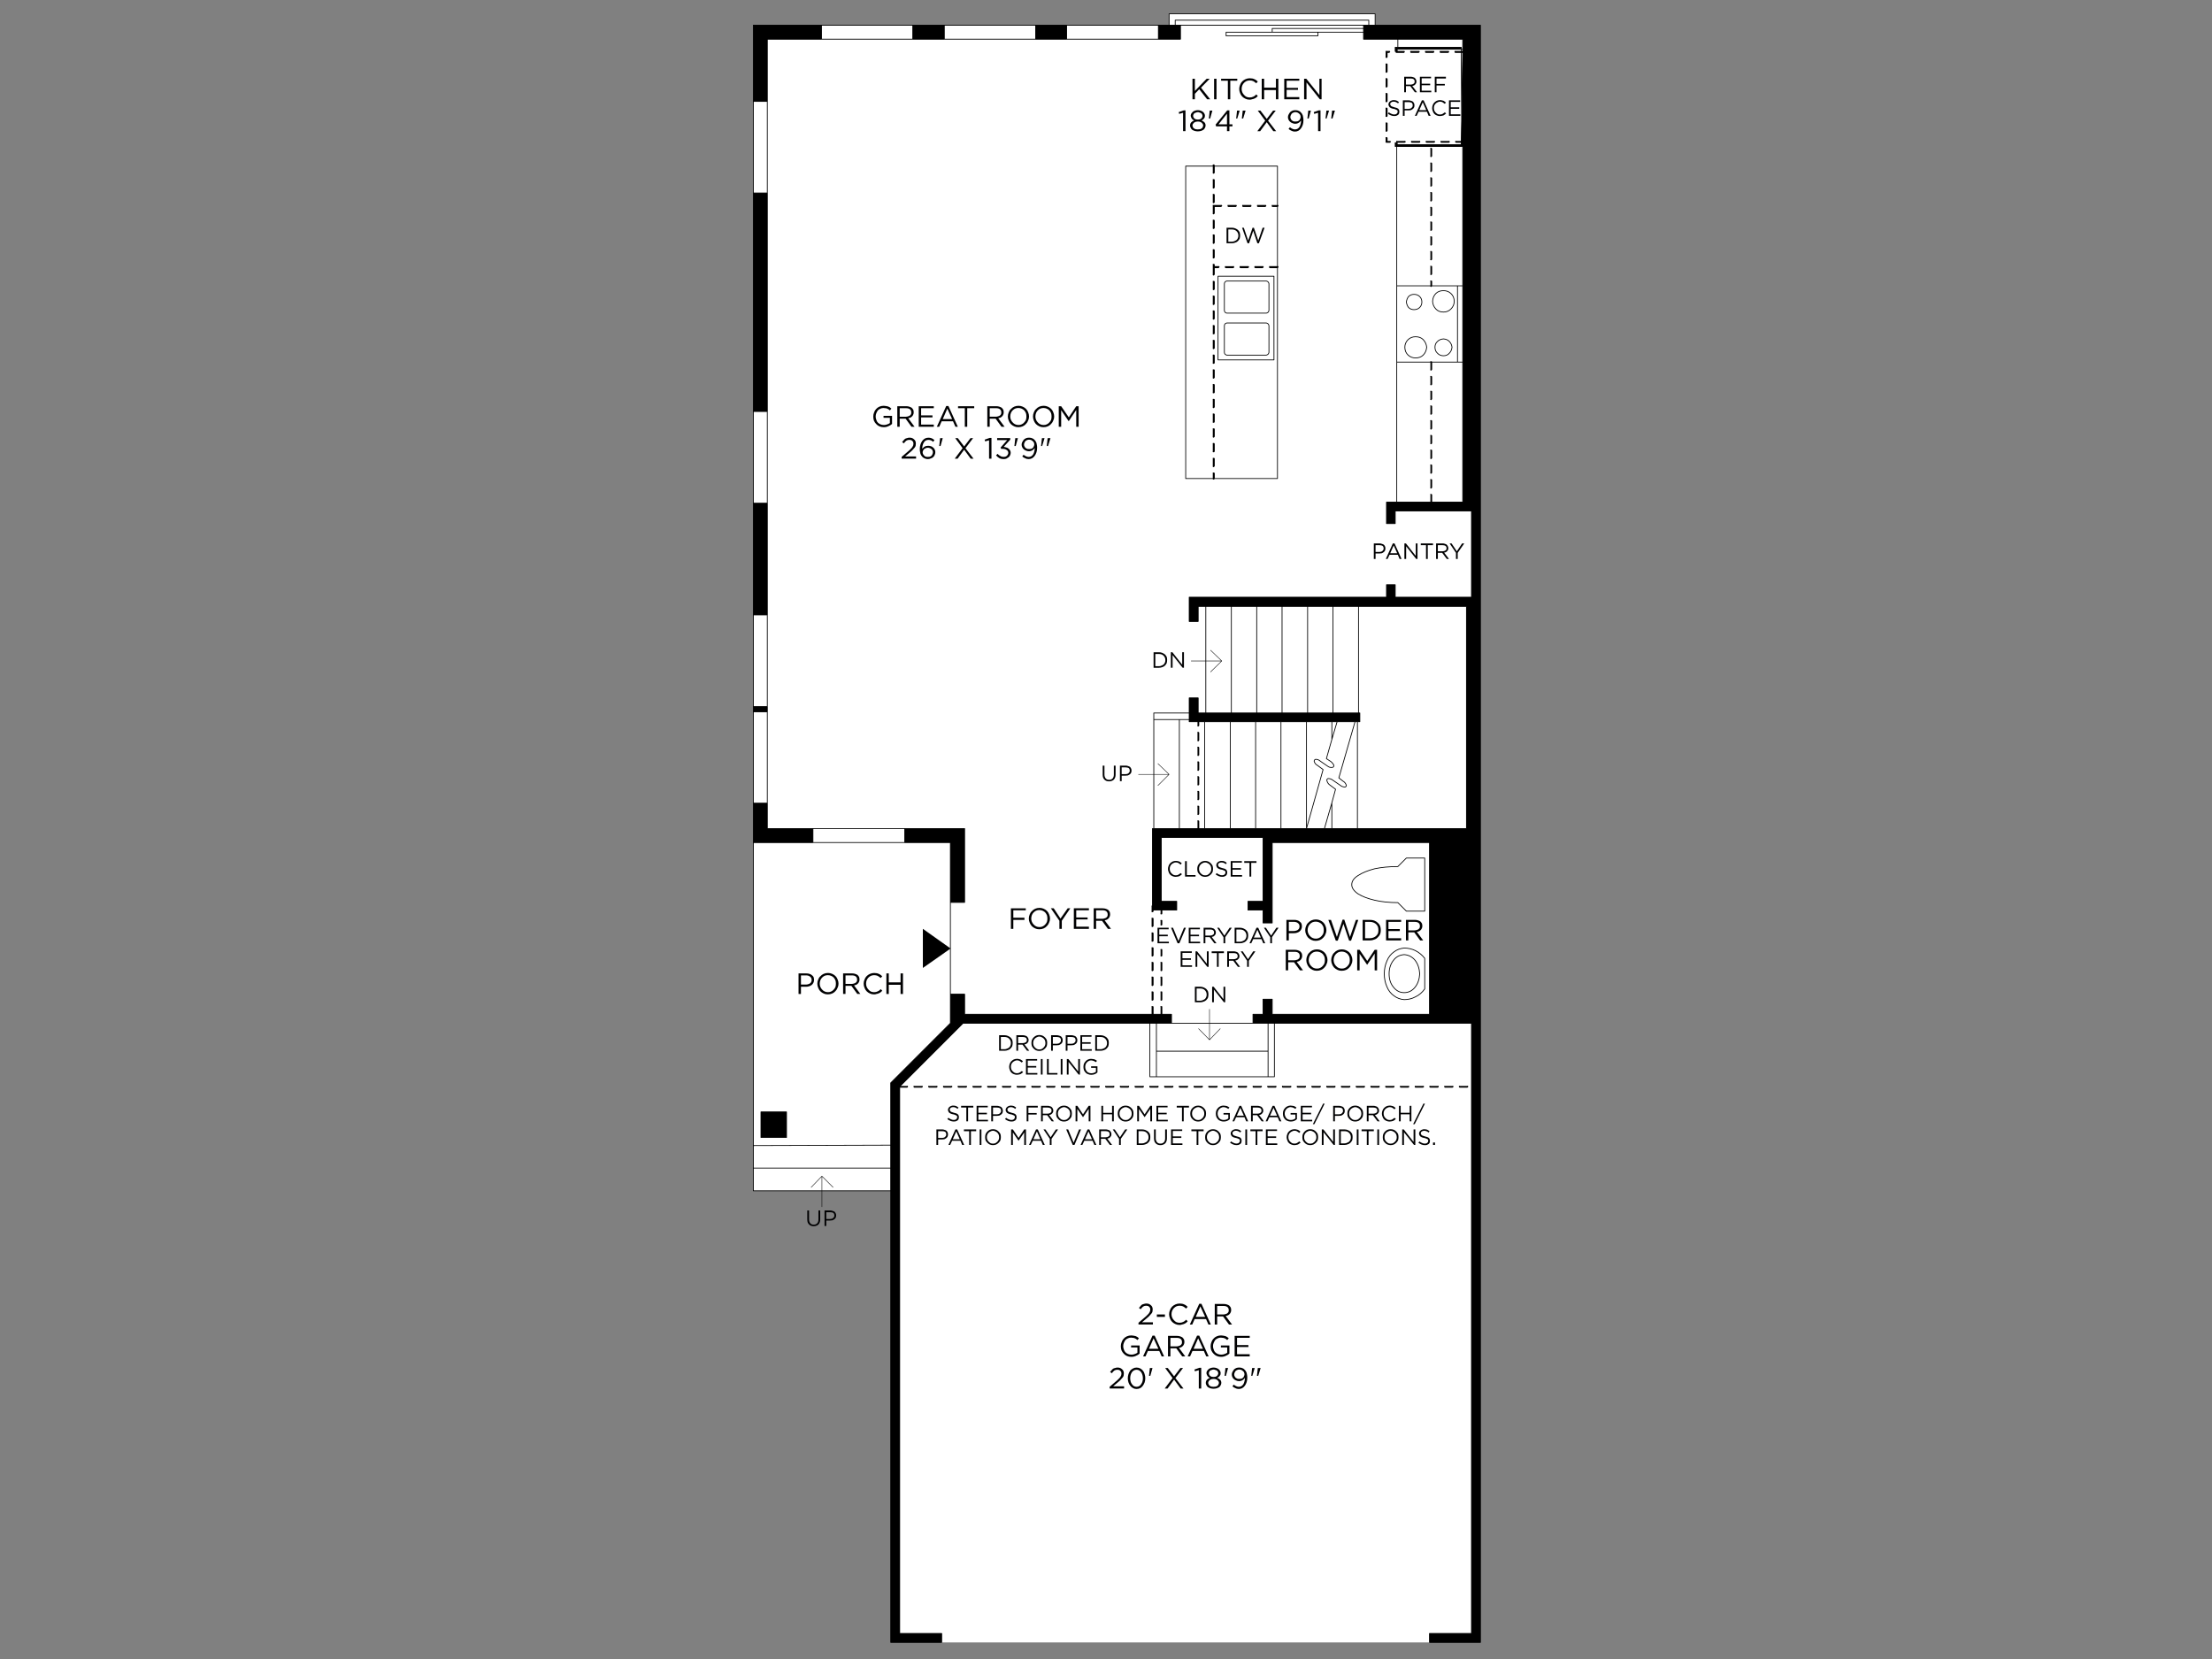
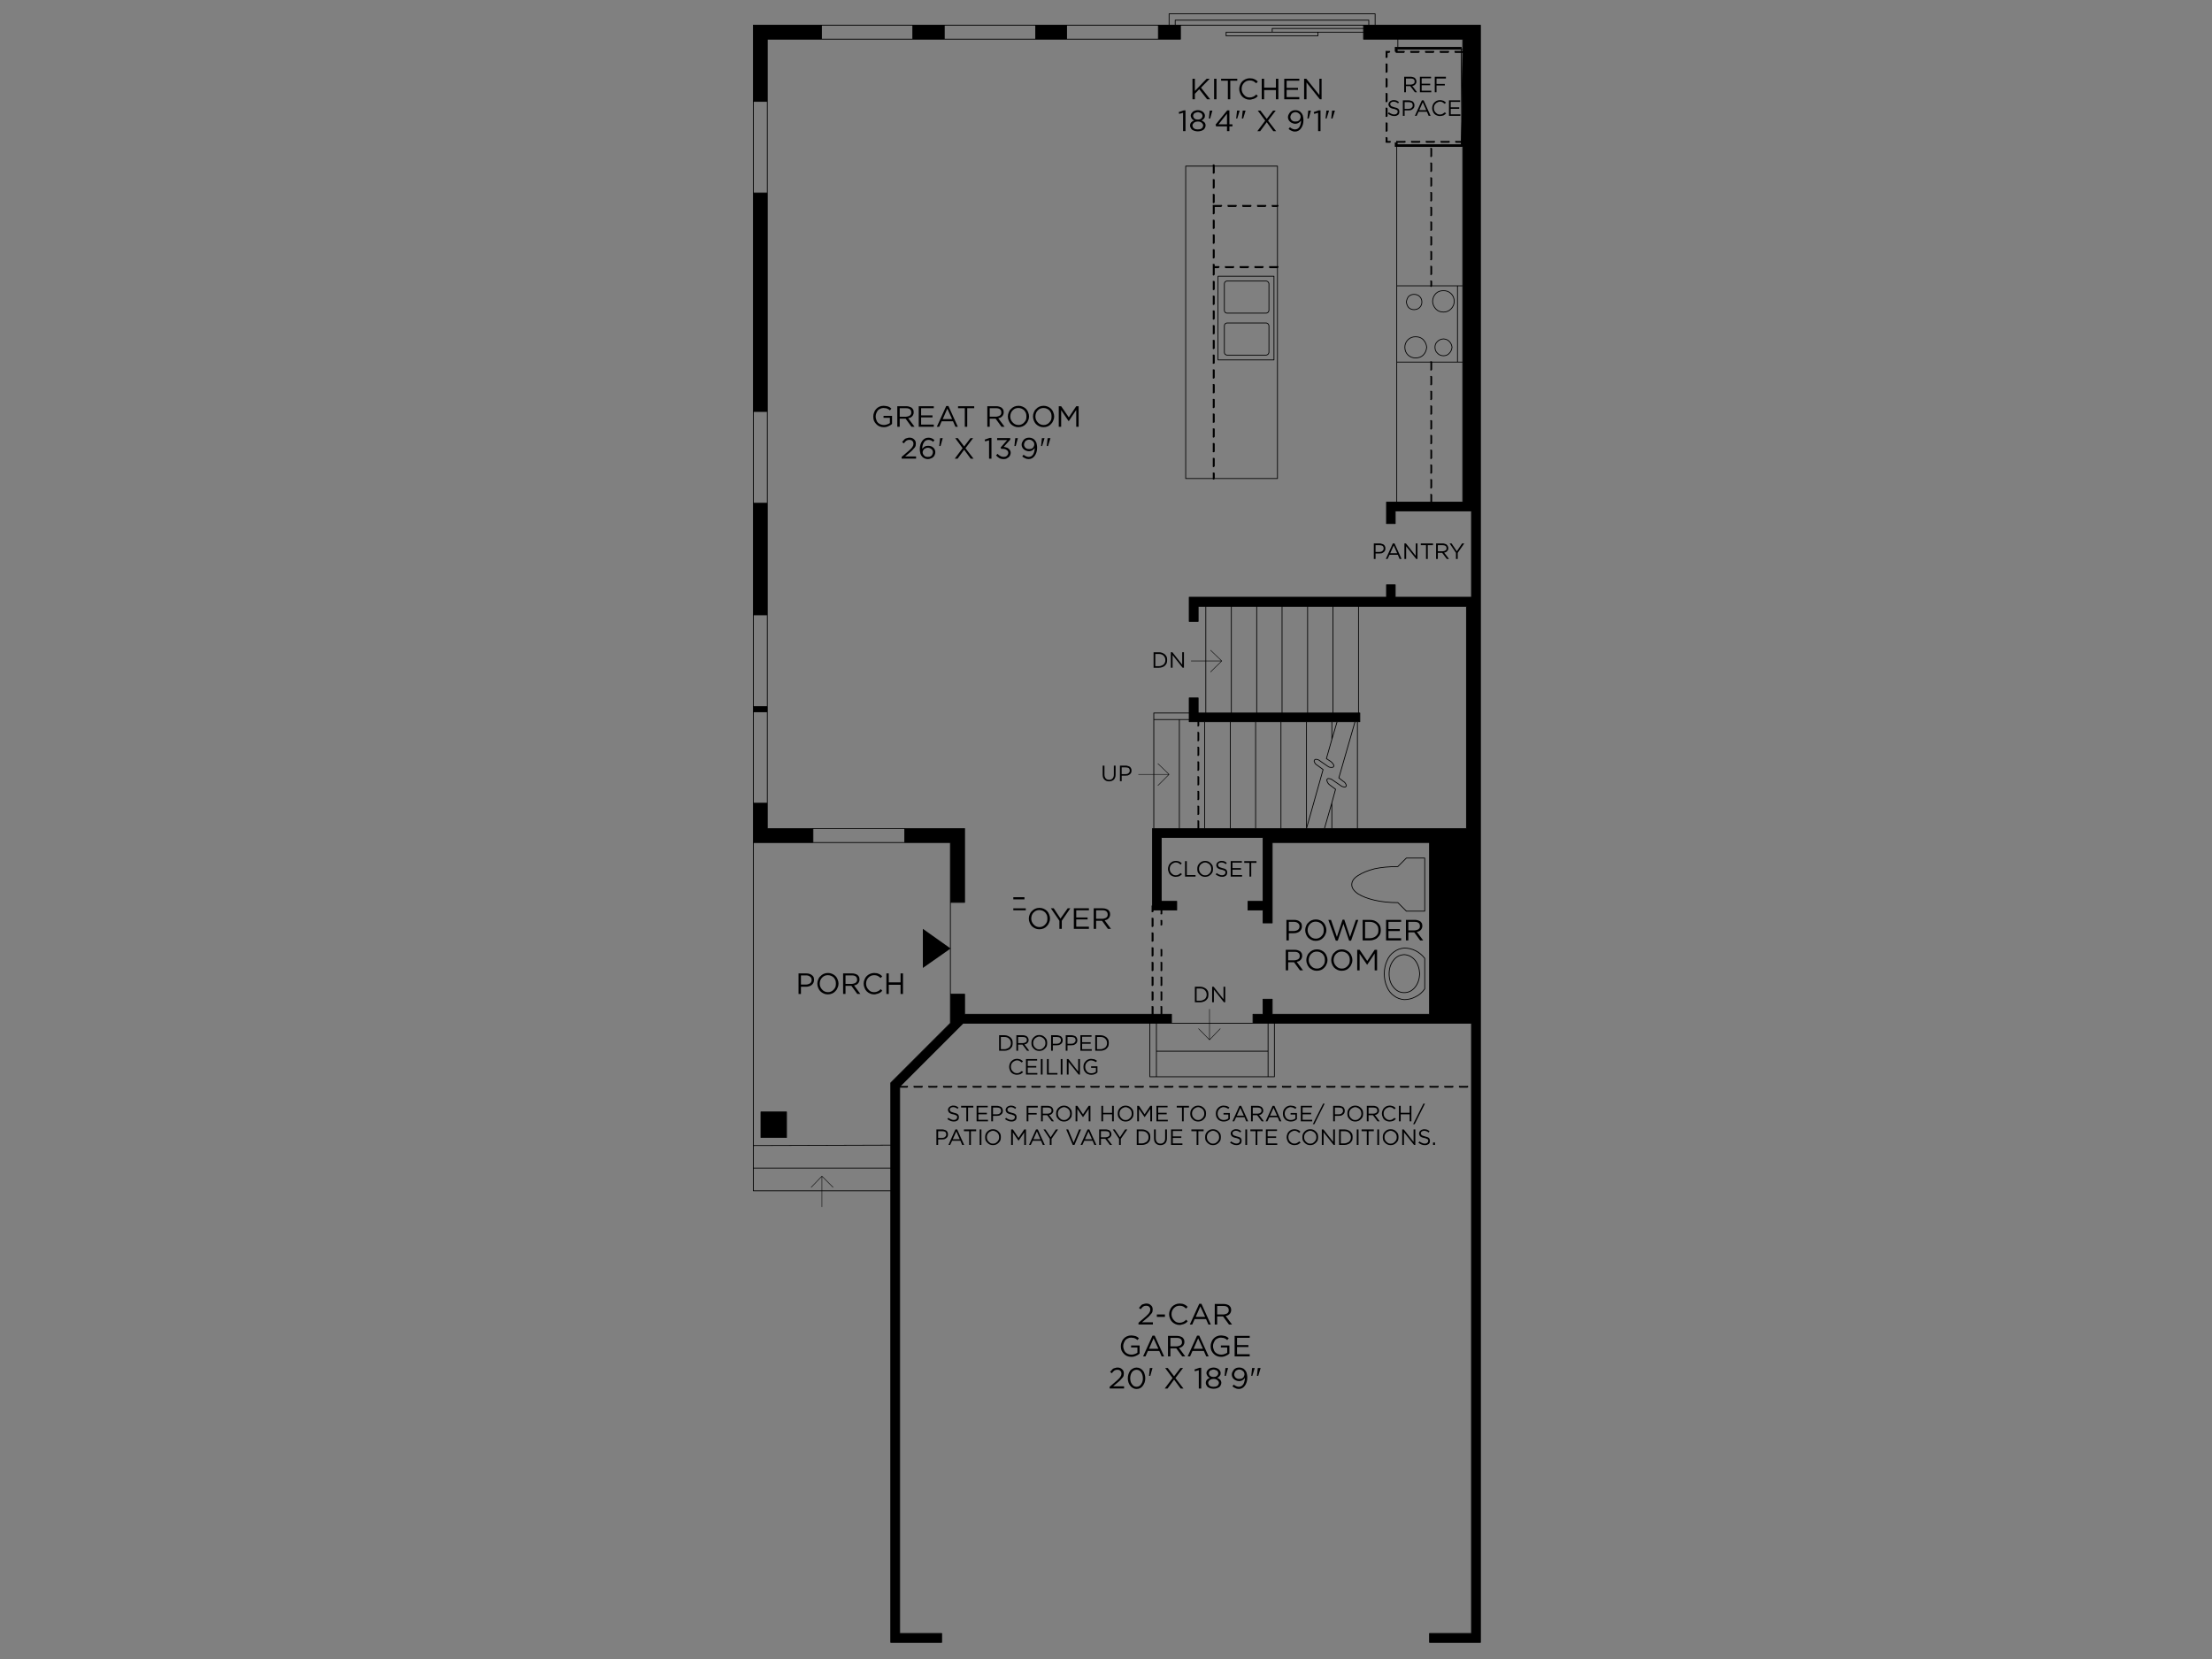
<svg xmlns="http://www.w3.org/2000/svg" id="Layer_2" data-name="Layer 2" viewBox="0 0 1600 1200">
  <rect x="0" y="0" width="1600" height="1200" fill="#808080" stroke="none" />
  <defs>
    <style>
      .cls-1 {
        stroke-width: .35px;
      }

      .cls-1, .cls-2 {
        fill: none;
        stroke: #000;
        stroke-linecap: round;
        stroke-linejoin: round;
      }

      .cls-3, .cls-4, .cls-5 {
        stroke-width: 0px;
      }

      .cls-4 {
        fill: #fff;
      }

      .cls-5 {
        fill: #000001;
      }

      .cls-2 {
        stroke-width: .56px;
      }
    </style>
  </defs>
-   <path class="cls-4" d="M837.89,28.33v-10.11h-66.38v10.11h66.38ZM885.62,205.17v19.44c.1,1.05.69,1.68,1.74,1.9h28.6c1.05-.21,1.68-.84,1.9-1.9v-19.44c-.21-1.05-.84-1.68-1.9-1.9h-28.6c-1.05.21-1.63.84-1.74,1.9M887.36,233.62c-1.05.21-1.63.84-1.74,1.9v19.44c.1,1.05.69,1.68,1.74,1.9h28.6c1.05-.21,1.68-.84,1.9-1.9v-19.44c-.21-1.05-.84-1.68-1.9-1.9h-28.6M885.62,235.52c.1-1.05.69-1.68,1.74-1.9h28.6c1.05.21,1.68.84,1.9,1.9v19.44c-.21,1.05-.84,1.68-1.9,1.9h-28.6c-1.05-.21-1.63-.84-1.74-1.9v-19.44M885.62,224.61v-19.44c.1-1.05.69-1.68,1.74-1.9h28.6c1.05.21,1.68.84,1.9,1.9v19.44c-.21,1.05-.84,1.68-1.9,1.9h-28.6c-1.05-.21-1.63-.84-1.74-1.9M921.49,199.8h-40.46v60.53h40.46v-60.53M881.04,199.8h40.46v60.53h-40.46v-60.53M924.02,120.15h-66.38v225.99h66.38V120.15M1030.54,620.65h-13.28l-6.16,6.16c-6.22,0-11.8.53-16.75,1.58-4.95,1.26-8.95,2.9-12.01,4.9-3.06,1.9-4.58,4.11-4.58,6.64,0,2.32,1.53,4.53,4.58,6.64,3.06,1.9,7.06,3.42,12.01,4.58,4.95,1.16,10.53,1.74,16.75,1.74l6.16,6.16h13.28v-38.4M1015.68,690.5c-3.27.21-5.85,1.58-7.74,4.11-2.11,2.63-3.16,5.9-3.16,9.8s1.05,7.11,3.16,9.64c2.11,2.63,4.69,3.95,7.74,3.95s5.79-1.32,7.9-3.95c2-2.53,3.11-5.74,3.32-9.64-.21-3.9-1.32-7.17-3.32-9.8-2.11-2.53-4.74-3.9-7.9-4.11M1007.94,694.61c1.9-2.53,4.48-3.9,7.74-4.11,3.16.21,5.79,1.58,7.9,4.11,2,2.63,3.11,5.9,3.32,9.8-.21,3.9-1.32,7.11-3.32,9.64-2.11,2.63-4.74,3.95-7.9,3.95s-5.64-1.32-7.74-3.95c-2.11-2.53-3.16-5.74-3.16-9.64s1.05-7.17,3.16-9.8M1001.3,704.41c0,3.37.63,6.48,1.9,9.32,1.16,2.84,2.9,5.06,5.22,6.64,2.11,1.58,4.53,2.47,7.27,2.69,2.95,0,5.69-.69,8.22-2.05,2.63-1.26,4.85-3.16,6.64-5.69v-22.13c-1.79-2.32-4-4.16-6.64-5.53-2.53-1.26-5.27-1.9-8.22-1.9-2.74.21-5.16,1.11-7.27,2.69-2.32,1.58-4.06,3.79-5.22,6.64-1.26,2.84-1.9,5.95-1.9,9.32M1003.2,713.73c-1.26-2.84-1.9-5.95-1.9-9.32s.63-6.48,1.9-9.32c1.16-2.84,2.9-5.06,5.22-6.64,2.11-1.58,4.53-2.47,7.27-2.69,2.95,0,5.69.63,8.22,1.9,2.63,1.37,4.85,3.21,6.64,5.53v22.13c-1.79,2.53-4,4.42-6.64,5.69-2.53,1.37-5.27,2.05-8.22,2.05-2.74-.21-5.16-1.11-7.27-2.69-2.32-1.58-4.06-3.79-5.22-6.64M1017.26,620.65h13.28v38.4h-13.28l-6.16-6.16c-6.22,0-11.8-.58-16.75-1.74-4.95-1.16-8.95-2.69-12.01-4.58-3.06-2.11-4.58-4.32-4.58-6.64,0-2.53,1.53-4.74,4.58-6.64,3.06-2,7.06-3.63,12.01-4.9,4.95-1.05,10.53-1.58,16.75-1.58l6.16-6.16M857.65,120.15h66.38v225.99h-66.38V120.15M853.85,18.22v10.11h-298.85v570.98h142.71v53.42h-10.27v66.38h10.27v14.54h149.66v6.48h58.95v-6.48h7.27v-10.9h6.64v10.9h113.79v-124.22h-113.79v58.16h-6.64v-9.32h-10.9v-6.32h10.9v-46.15h-73.64v46.15h11.22v6.32h-17.54v-58.95h.95v-83.6h25.6v-10.9h6.48v10.9h5.53v-77.12h-5.53v10.9h-6.48v-17.54h142.71v-9.01h6.32v9.01h55.15v-62.42h-55.15v9.17h-6.32v-15.49h7.43V105.93h-1.11v-2.69h1.42v1.42h46.3l.32-17.07-.32-51.99h-46.3v1.58h-1.42v-3h1.9v-5.85h-24.81v-5.06h-33.03v2.69h-66.38v-2.69h33.35v-2.69h66.06v-2.37h-132.43M845.64,18.22h4.43v-3.63h140.02v3.63h4.58v-8.22h-149.03v8.22M850.06,18.22h140.02v-3.63h-140.02v3.63M886.88,23.28v2.69h66.38v-2.69h-66.38M683.02,18.22v10.11h66.06v-10.11h-66.06M660.26,28.33v-10.11h-66.06v10.11h66.06M1056.93,35.6l.32,51.99.79-51.99h-1.11M1058.04,35.6v-7.27h-46.94v5.85h45.83v1.42h1.11M920.23,23.28h66.06v-2.69h-66.06v2.69M1010.31,105.93v100.83h47.73v-100.83h-47.73M1058.04,206.75h-3.79v55.15h3.79v-55.15M1026.9,214.5c-1.05-1.05-2.42-1.58-4.11-1.58-1.58,0-2.9.53-3.95,1.58-.84,1.05-1.37,2.37-1.58,3.95.21,1.58.74,2.9,1.58,3.95,1.05,1.05,2.37,1.58,3.95,1.58,1.68,0,3.06-.53,4.11-1.58,1.05-1.05,1.58-2.37,1.58-3.95s-.53-2.9-1.58-3.95M1029.43,245.63c-1.37-1.37-3.21-2.05-5.53-2.05-2.11,0-3.9.69-5.37,2.05-1.58,1.58-2.37,3.42-2.37,5.53,0,2.32.79,4.21,2.37,5.69,1.48,1.37,3.27,2.05,5.37,2.05,2.32,0,4.16-.69,5.53-2.05,1.48-1.48,2.32-3.37,2.53-5.69-.21-2.11-1.05-3.95-2.53-5.53M1044.13,245.16c-1.79.1-3.27.74-4.43,1.9-1.16,1.05-1.74,2.42-1.74,4.11,0,1.79.58,3.21,1.74,4.27,1.16,1.26,2.63,1.9,4.43,1.9s3.21-.63,4.27-1.9c1.05-1.05,1.68-2.47,1.9-4.27-.21-1.68-.84-3.06-1.9-4.11-1.05-1.16-2.47-1.79-4.27-1.9M1038.6,212.29c-1.48,1.48-2.27,3.37-2.37,5.69.1,2.11.89,3.95,2.37,5.53,1.37,1.48,3.21,2.21,5.53,2.21,2.11,0,3.9-.74,5.37-2.21,1.58-1.58,2.37-3.42,2.37-5.53,0-2.32-.79-4.21-2.37-5.69-1.48-1.37-3.27-2.05-5.37-2.05-2.32,0-4.16.69-5.53,2.05M1036.23,217.98c.1-2.32.89-4.21,2.37-5.69,1.37-1.37,3.21-2.05,5.53-2.05,2.11,0,3.9.69,5.37,2.05,1.58,1.48,2.37,3.37,2.37,5.69,0,2.11-.79,3.95-2.37,5.53-1.48,1.48-3.27,2.21-5.37,2.21-2.32,0-4.16-.74-5.53-2.21-1.48-1.58-2.27-3.42-2.37-5.53M1039.7,247.05c1.16-1.16,2.63-1.79,4.43-1.9,1.79.1,3.21.74,4.27,1.9,1.05,1.05,1.68,2.42,1.9,4.11-.21,1.79-.84,3.21-1.9,4.27-1.05,1.26-2.47,1.9-4.27,1.9s-3.27-.63-4.43-1.9c-1.16-1.05-1.74-2.47-1.74-4.27,0-1.68.58-3.06,1.74-4.11M1023.9,243.58c2.32,0,4.16.69,5.53,2.05,1.48,1.58,2.32,3.42,2.53,5.53-.21,2.32-1.05,4.21-2.53,5.69-1.37,1.37-3.21,2.05-5.53,2.05-2.11,0-3.9-.69-5.37-2.05-1.58-1.48-2.37-3.37-2.37-5.69,0-2.11.79-3.95,2.37-5.53,1.48-1.37,3.27-2.05,5.37-2.05M1022.79,212.92c1.68,0,3.06.53,4.11,1.58,1.05,1.05,1.58,2.37,1.58,3.95s-.53,2.9-1.58,3.95c-1.05,1.05-2.42,1.58-4.11,1.58-1.58,0-2.9-.53-3.95-1.58-.84-1.05-1.37-2.37-1.58-3.95.21-1.58.74-2.9,1.58-3.95,1.05-1.05,2.37-1.58,3.95-1.58M1054.24,206.75h-43.93v55.15h43.93v-55.15M555.01,73.37h-10.11v66.22h10.11v-66.22M544.89,297.63v66.38h10.11v-66.38h-10.11M544.89,444.76v66.38h10.11v-66.38h-10.11M555.01,514.92h-10.11v66.06h10.11v-66.06M568.91,822.78h-18.49v-18.49h18.49v18.49M588.04,609.43h-43.14v219.2l99.4-.32v-45.04l43.14-43.14v-130.7h-99.4M588.04,599.32v10.11h66.38v-10.11h-66.38M544.89,844.9v16.44h99.4v-16.44h-99.4M544.89,828.63v16.28h99.4v-16.59l-99.4.32M650.78,785.96v395.56h30.34v6.48h352.89v-6.48h30.34v-441.39h-142.55v38.72h-90.08v-38.72h-135.12l-45.83,45.83M1058.04,363.21v-101.3h-47.73v101.3h47.73M964.16,438.59h-18.33v77.12h18.33v-77.12M945.83,438.59h-18.49v77.12h18.49v-77.12M927.34,438.59h-18.33v77.12h18.33v-77.12M967.16,522.04h-3.79v12.8l3.79-12.8M963.37,522.04h-18.33v77.28l12.01-42.67-4.27-3.16c-1.05-.53-1.79-1.48-2.21-2.84,0-.74.37-1.21,1.11-1.42,1.26,0,2.42.47,3.48,1.42l5.06,3.48c1.05.84,2.21,1.16,3.48.95.84-.1,1.21-.63,1.11-1.58-.53-1.05-1.26-1.95-2.21-2.69l-3.16-2.05,3.95-13.91v-12.8M926.55,522.04h-18.33v77.28h18.33v-77.28M955.15,550.64c-1.05-.95-2.21-1.42-3.48-1.42-.74.21-1.11.69-1.11,1.42.42,1.37,1.16,2.32,2.21,2.84l4.27,3.16-12.01,42.67h12.96l5.37-18.65,2.69-9.8-4.27-3.16c-1.05-.74-1.74-1.84-2.05-3.32,0-.63.32-1.05.95-1.26,1.26,0,2.42.42,3.48,1.26l5.06,3.48c1.05.95,2.32,1.42,3.79,1.42.74-.42,1-.89.79-1.42-.53-1.37-1.32-2.32-2.37-2.84l-3-2.37,11.69-40.62h-12.96l-3.79,12.8-3.95,13.91,3.16,2.05c.95.74,1.68,1.63,2.21,2.69.1.95-.26,1.48-1.11,1.58-1.26.21-2.42-.1-3.48-.95l-5.06-3.48M945.04,522.04h-18.49v77.28h18.49v-77.28M983.6,515.72v6.32h-1.74v77.28h78.86v-160.72h-78.07v77.12h.95M981.86,522.04h-1.74l-11.69,40.62,3,2.37c1.05.53,1.84,1.48,2.37,2.84.21.53-.05,1-.79,1.42-1.48,0-2.74-.47-3.79-1.42l-5.06-3.48c-1.05-.84-2.21-1.26-3.48-1.26-.63.21-.95.63-.95,1.26.32,1.48,1,2.58,2.05,3.32l4.27,3.16-2.69,9.8v18.65h18.49v-77.28M982.65,438.59h-18.49v77.12h18.49v-77.12M909.01,515.72v-77.12h-18.33v77.12h18.33M890.68,438.59h-18.49v77.12h18.49v-77.12M834.57,515.72v4.74h25.6v-4.74h-25.6M860.17,520.46h-7.11v78.86h18.33v-77.28h-11.22v-1.58M889.89,522.04h-18.49v77.28h18.49v-77.28M853.06,520.46h-18.49v78.86h18.49v-78.86M906.32,740.13h-69.85v20.23h80.76v-20.23h-10.9M836.47,740.13h-4.74v38.72h4.74v-38.72M836.47,760.35v18.49h80.76v-18.49h-80.76M958,599.32h5.37v-18.65l-5.37,18.65M921.81,740.13h-4.58v38.72h4.58v-38.72M889.89,522.04v77.28h18.33v-77.28h-18.33" />
  <path class="cls-3" d="M837.89,18.22v10.11h15.96v-10.11h-15.96ZM683.02,28.33v-10.11h-22.76v10.11h22.76M771.52,28.33v-10.11h-22.44v10.11h22.44M1058.04,35.6l-.79,51.99-.32,17.07h-46.3v-1.42h-1.42v2.69h48.83v257.28h-55.15v15.49h6.32v-9.17h55.15v62.42h-55.15v-9.01h-6.32v9.01h-142.71v17.54h6.48v-10.9h194.07v160.72h-227.1v58.95h17.54v-6.32h-11.22v-46.15h73.64v46.15h-10.9v6.32h10.9v9.32h6.64v-58.16h113.79v124.22h-113.79v-10.9h-6.64v10.9h-7.27v6.48h158.04v441.39h-30.34v6.48h36.82V18.22h-84.55v10.11h71.75v7.27M1056.93,35.6v-1.42h-47.73v3h1.42v-1.58h46.3M544.89,18.22v55.15h10.11V28.33h39.19v-10.11h-49.31M555.01,139.59h-10.11v158.04h10.11v-158.04M555.01,364h-10.11v80.76h10.11v-80.76M555.01,514.92v-3.79h-10.11v3.79h10.11M555.01,580.98h-10.11v28.45h43.14v-10.11h-33.03v-18.33M550.42,822.78h18.49v-18.49h-18.49v18.49M644.3,844.9v343.1h36.82v-6.48h-30.34v-395.56l45.83-45.83h150.77v-6.48h-149.66v-14.54h-10.27v21.02l-43.14,43.14v61.63M963.37,522.04h20.23v-6.32h-116.95v-10.9h-6.48v17.23h103.2M687.44,609.43v43.3h10.27v-53.42h-43.3v10.11h33.03" />
  <path class="cls-2" d="M660.26,28.33h-66.06M588.04,609.43h66.38M654.41,599.32h-66.38M1054.24,206.75v55.15M981.86,599.32v-77.28M926.55,599.32v-77.28M908.22,599.32v-77.28M853.06,599.32v-78.86M889.89,599.32v-77.28M871.4,599.32v-77.28M834.57,520.46v78.86M917.23,778.84h4.58v-38.72M1015.68,690.5c3.16.21,5.79,1.58,7.9,4.11,2,2.63,3.11,5.9,3.32,9.8-.21,3.9-1.32,7.11-3.32,9.64-2.11,2.63-4.74,3.95-7.9,3.95s-5.64-1.32-7.74-3.95c-2.11-2.53-3.16-5.74-3.16-9.64s1.05-7.17,3.16-9.8c1.9-2.53,4.48-3.9,7.74-4.11ZM1015.68,723.06c2.95,0,5.69-.69,8.22-2.05,2.63-1.26,4.85-3.16,6.64-5.69v-22.13c-1.79-2.32-4-4.16-6.64-5.53-2.53-1.26-5.27-1.9-8.22-1.9-2.74.21-5.16,1.11-7.27,2.69-2.32,1.58-4.06,3.79-5.22,6.64-1.26,2.84-1.9,5.95-1.9,9.32s.63,6.48,1.9,9.32c1.16,2.84,2.9,5.06,5.22,6.64,2.11,1.58,4.53,2.47,7.27,2.69ZM963.37,580.67l-5.37,18.65M1011.1,626.81c-6.22,0-11.8.53-16.75,1.58-4.95,1.26-8.95,2.9-12.01,4.9-3.06,1.9-4.58,4.11-4.58,6.64,0,2.32,1.53,4.53,4.58,6.64,3.06,1.9,7.06,3.42,12.01,4.58,4.95,1.16,10.53,1.74,16.75,1.74l6.16,6.16h13.28v-38.4h-13.28l-6.16,6.16ZM980.12,522.04l-11.69,40.62,3,2.37c1.05.53,1.84,1.48,2.37,2.84.21.53-.05,1-.79,1.42-1.48,0-2.74-.47-3.79-1.42l-5.06-3.48c-1.05-.84-2.21-1.26-3.48-1.26-.63.21-.95.63-.95,1.26.32,1.48,1,2.58,2.05,3.32l4.27,3.16-2.69,9.8v18.65M831.73,740.13v38.72h4.74M836.47,760.35v18.49h80.76v-18.49M836.47,740.13v20.23h80.76v-20.23M847.37,740.13h58.95M687.44,652.73h10.27v-53.42h-43.3v10.11h33.03v109.68M890.68,515.72v-77.12M860.17,515.72h-25.6v4.74h25.6M982.65,515.72v-77.12M927.34,515.72v-77.12M909.01,515.72v-77.12M964.16,515.72v-77.12M945.83,515.72v-77.12M963.37,534.84v-12.8M967.16,522.04l-3.79,12.8-3.95,13.91,3.16,2.05c.95.74,1.68,1.63,2.21,2.69.1.95-.26,1.48-1.11,1.58-1.26.21-2.42-.1-3.48-.95l-5.06-3.48c-1.05-.95-2.21-1.42-3.48-1.42-.74.21-1.11.69-1.11,1.42.42,1.37,1.16,2.32,2.21,2.84l4.27,3.16-12.01,42.67v-77.28M872.19,515.72h-5.53v-10.9h-6.48v17.23h123.43v-6.32h-111.42v-77.12M1058.04,261.91h-47.73M555.01,580.98v-66.06M544.89,844.9h99.4M544.89,828.63l99.4-.32M681.12,1188v-6.48h-30.34v-395.56l45.83-45.83h150.77v-6.48h-149.66v-14.54h-10.27v21.02l-43.14,43.14v78.07M568.91,822.78h-18.49v-18.49h18.49v18.49ZM544.89,609.43h43.14v-10.11h-33.03v-18.33h-10.11M555.01,511.13v-66.38M544.89,514.92h10.11v-3.79h-10.11M555.01,364v-66.38M544.89,444.76h10.11v-80.76h-10.11M555.01,139.59v-66.22M544.89,297.63h10.11v-158.04h-10.11M544.89,73.37h10.11V28.33h39.19v-10.11M921.49,260.33v-60.53h-40.46v60.53h40.46ZM857.65,120.15h66.38v225.99h-66.38V120.15ZM1051.87,217.98c0-2.32-.79-4.21-2.37-5.69-1.48-1.37-3.27-2.05-5.37-2.05-2.32,0-4.16.69-5.53,2.05-1.48,1.48-2.27,3.37-2.37,5.69.1,2.11.89,3.95,2.37,5.53,1.37,1.48,3.21,2.21,5.53,2.21,2.11,0,3.9-.74,5.37-2.21,1.58-1.58,2.37-3.42,2.37-5.53ZM1050.29,251.16c-.21-1.68-.84-3.06-1.9-4.11-1.05-1.16-2.47-1.79-4.27-1.9-1.79.1-3.27.74-4.43,1.9-1.16,1.05-1.74,2.42-1.74,4.11,0,1.79.58,3.21,1.74,4.27,1.16,1.26,2.63,1.9,4.43,1.9s3.21-.63,4.27-1.9c1.05-1.05,1.68-2.47,1.9-4.27ZM1010.31,206.75h47.73M1010.31,363.21V105.93M1031.96,251.16c-.21-2.11-1.05-3.95-2.53-5.53-1.37-1.37-3.21-2.05-5.53-2.05-2.11,0-3.9.69-5.37,2.05-1.58,1.58-2.37,3.42-2.37,5.53,0,2.32.79,4.21,2.37,5.69,1.48,1.37,3.27,2.05,5.37,2.05,2.32,0,4.16-.69,5.53-2.05,1.48-1.48,2.32-3.37,2.53-5.69ZM1028.48,218.45c0-1.58-.53-2.9-1.58-3.95-1.05-1.05-2.42-1.58-4.11-1.58-1.58,0-2.9.53-3.95,1.58-.84,1.05-1.37,2.37-1.58,3.95.21,1.58.74,2.9,1.58,3.95,1.05,1.05,2.37,1.58,3.95,1.58,1.68,0,3.06-.53,4.11-1.58,1.05-1.05,1.58-2.37,1.58-3.95ZM1057.25,87.6l-.32,17.07h-46.3v-1.42h-1.42v2.69h48.83v257.28h-55.15v15.49h6.32v-9.17h55.15v62.42h-55.15v-9.01h-6.32v9.01h-142.71v17.54h6.48v-10.9h194.07v160.72h-227.1v58.95h17.54v-6.32h-11.22v-46.15h73.64v46.15h-10.9v6.32h10.9v9.32h6.64v-58.16h113.79v124.22h-113.79v-10.9h-6.64v10.9h-7.27v6.48h158.04v441.39h-30.34v6.48M953.26,23.28h33.03M986.29,20.59v7.74h24.81M990.08,18.22h-3.79M1058.04,35.6h-1.11l.32,51.99.79-51.99v-7.27h-46.94v5.85h45.83v1.42h-46.3v1.58h-1.42v-3h1.9M917.86,235.52c-.21-1.05-.84-1.68-1.9-1.9h-28.6c-1.05.21-1.63.84-1.74,1.9v19.44c.1,1.05.69,1.68,1.74,1.9h28.6c1.05-.21,1.68-.84,1.9-1.9v-19.44ZM917.86,205.17c-.21-1.05-.84-1.68-1.9-1.9h-28.6c-1.05.21-1.63.84-1.74,1.9v19.44c.1,1.05.69,1.68,1.74,1.9h28.6c1.05-.21,1.68-.84,1.9-1.9v-19.44ZM749.08,28.33h-66.06M749.08,18.22v10.11h22.44M660.26,18.22v10.11h22.76v-10.11M850.06,18.22v-3.63h140.02v3.63h4.58M681.12,1188h-36.82v-326.66h-99.4V18.22h226.62M845.64,18.22v-8.22h149.03v8.22h76.17v1169.78h-36.82M920.23,23.28h-33.35v2.69h66.38v-2.69h-33.03v-2.69h66.06v-2.37h-132.43M837.89,18.22v10.11h15.96v-10.11h-82.34v10.11h66.38" />
  <path class="cls-3" d="M878.66,119.52c0-.1-.1-.26-.32-.47-.21-.21-.37-.21-.47,0-.21-.21-.42-.21-.63,0-.1.21-.1.37,0,.47v5.37c-.1.21-.1.37,0,.47.21.21.42.32.63.32.1,0,.26-.1.47-.32.21-.1.32-.26.32-.47v-5.37ZM877.24,129.63c-.1.21-.1.42,0,.63v5.22c-.1.21-.1.42,0,.63.21.21.42.32.63.32.1,0,.26-.1.47-.32s.32-.42.32-.63v-5.22c0-.21-.1-.42-.32-.63-.21-.1-.37-.1-.47,0-.21-.1-.42-.1-.63,0M898.58,148.28c-.1.21-.1.42,0,.63-.1.1-.1.26,0,.47.21.21.42.32.63.32h5.22c.21,0,.42-.1.63-.32.1-.21.16-.37.16-.47,0-.21-.05-.42-.16-.63-.21-.1-.42-.1-.63,0h-5.22c-.21-.1-.42-.1-.63,0M894.31,148.28c-.1-.1-.26-.1-.47,0h-5.37c-.1-.1-.26-.1-.47,0-.21.21-.21.42,0,.63-.21.1-.21.26,0,.47s.37.32.47.32h5.37c.21,0,.37-.1.47-.32.21-.21.32-.37.32-.47,0-.21-.1-.42-.32-.63M877.24,140.38c-.1.21-.1.37,0,.47v5.37c-.1.21-.1.37,0,.47.21.21.42.32.63.32.1,0,.26-.1.47-.32.21-.1.32-.26.32-.47v-5.37c0-.1-.1-.26-.32-.47-.21-.21-.37-.21-.47,0-.21-.21-.42-.21-.63,0M877.87,148.28c-.21-.1-.42-.1-.63,0-.1.21-.1.42,0,.63v5.37c-.1.1-.1.26,0,.47.21.21.42.32.63.32.1,0,.26-.1.47-.32.21-.21.32-.37.32-.47v-4.58h4.43c.21,0,.42-.1.63-.32.21-.21.32-.37.32-.47,0-.21-.1-.42-.32-.63-.21-.1-.42-.1-.63,0h-5.22M878.66,159.5c0-.1-.1-.26-.32-.47s-.37-.21-.47,0c-.21-.21-.42-.21-.63,0-.1.21-.1.37,0,.47v5.37c-.1.21-.1.37,0,.47.21.21.42.32.63.32.1,0,.26-.1.47-.32.21-.1.32-.26.32-.47v-5.37M878.35,169.62c-.21-.1-.37-.1-.47,0-.21-.1-.42-.1-.63,0-.1.21-.1.42,0,.63v5.22c-.1.21-.1.42,0,.63.21.21.42.32.63.32.1,0,.26-.1.47-.32.21-.21.32-.42.32-.63v-5.22c0-.21-.1-.42-.32-.63M878.66,180.84c0-.1-.1-.26-.32-.47-.21-.21-.37-.21-.47,0-.21-.21-.42-.21-.63,0-.1.21-.1.37,0,.47v5.37c-.1.21-.1.37,0,.47.21.21.42.32.63.32.1,0,.26-.1.47-.32.21-.1.32-.26.32-.47v-5.37M877.87,190.95c-.21-.1-.42-.1-.63,0-.1.21-.1.42,0,.63v6.95c-.1.1-.1.26,0,.47.21.21.42.32.63.32.1,0,.26-.1.47-.32.21-.21.32-.37.32-.47v-4.58h2.69c.1,0,.26-.1.47-.32s.32-.37.32-.47c0-.21-.1-.42-.32-.63-.21-.1-.37-.1-.47,0h-2.69v-.95c0-.21-.1-.42-.32-.63-.21-.1-.37-.1-.47,0M886.09,193.64c.21.21.37.32.47.32h5.37c.21,0,.42-.1.63-.32.1-.21.16-.37.16-.47,0-.21-.05-.42-.16-.63-.21-.1-.42-.1-.63,0h-5.37c-.1-.1-.26-.1-.47,0-.21.21-.21.42,0,.63-.21.1-.21.26,0,.47M878.35,203.28c-.21-.21-.37-.21-.47,0-.21-.21-.42-.21-.63,0-.1.21-.1.37,0,.47v5.37c-.1.21-.1.37,0,.47.21.21.42.32.63.32.1,0,.26-.1.47-.32.21-.1.32-.26.32-.47v-5.37c0-.1-.1-.26-.32-.47M903.16,192.53c-.21-.1-.37-.1-.47,0h-5.37c-.21-.1-.42-.1-.63,0-.1.21-.1.42,0,.63-.1.1-.1.26,0,.47.21.21.42.32.63.32h5.37c.1,0,.26-.1.47-.32.21-.21.32-.37.32-.47,0-.21-.1-.42-.32-.63M907.43,193.16c-.21.1-.21.26,0,.47s.37.32.47.32h5.37c.21,0,.37-.1.47-.32.21-.21.32-.37.32-.47,0-.21-.1-.42-.32-.63-.1-.1-.26-.1-.47,0h-5.37c-.1-.1-.26-.1-.47,0-.21.21-.21.42,0,.63M877.24,219.71c-.1.21-.1.42,0,.63.21.21.42.32.63.32.1,0,.26-.1.47-.32s.32-.42.32-.63v-5.22c0-.21-.1-.42-.32-.63-.21-.1-.37-.1-.47,0-.21-.1-.42-.1-.63,0-.1.21-.1.42,0,.63v5.22M878.66,225.09c0-.1-.1-.26-.32-.47-.21-.21-.37-.21-.47,0-.21-.21-.42-.21-.63,0-.1.21-.1.37,0,.47v5.37c-.1.21-.1.37,0,.47.21.21.42.32.63.32.1,0,.26-.1.47-.32.21-.1.32-.26.32-.47v-5.37M878.35,235.2c-.21-.1-.37-.1-.47,0-.21-.1-.42-.1-.63,0-.1.21-.1.42,0,.63v5.22c-.1.21-.1.42,0,.63.21.1.42.16.63.16.1,0,.26-.05.47-.16.21-.21.32-.42.32-.63v-5.22c0-.21-.1-.42-.32-.63M878.66,246.42c0-.21-.1-.37-.32-.47-.21-.21-.37-.21-.47,0-.21-.21-.42-.21-.63,0-.1.1-.1.26,0,.47v5.37c-.1.21-.1.37,0,.47.21.21.42.32.63.32.1,0,.26-.1.47-.32.21-.1.32-.26.32-.47v-5.37M1047.92,36.87c-.21-.1-.42-.1-.63,0h-5.22c-.21-.1-.42-.1-.63,0-.1.21-.1.42,0,.63-.1.1-.1.26,0,.47.21.21.42.32.63.32h5.22c.21,0,.42-.1.63-.32.21-.21.32-.37.32-.47,0-.21-.1-.42-.32-.63M1037.17,37.97c.21-.21.32-.37.32-.47,0-.21-.1-.42-.32-.63-.1-.1-.26-.1-.47,0h-5.37c-.1-.1-.26-.1-.47,0-.21.21-.21.42,0,.63-.21.1-.21.26,0,.47.21.21.37.32.47.32h5.37c.21,0,.37-.1.47-.32M1058.83,37.5c0-.21-.1-.42-.32-.63-.1-.1-.26-.1-.47,0h-5.37c-.1-.1-.26-.1-.47,0-.21.21-.21.42,0,.63-.21.1-.21.26,0,.47.21.21.37.32.47.32h5.37c.21,0,.37-.1.47-.32.21-.21.32-.37.32-.47M1016.16,37.5c0-.21-.1-.42-.32-.63-.1-.1-.26-.1-.47,0h-5.37c-.1-.1-.26-.1-.47,0-.21.21-.21.42,0,.63-.21.1-.21.26,0,.47.21.21.37.32.47.32h5.37c.21,0,.37-.1.47-.32.21-.21.32-.37.32-.47M1005.57,37.5c0-.21-.1-.42-.32-.63-.21-.1-.37-.1-.47,0h-1.9c-.21-.1-.42-.1-.63,0-.1.21-.1.42,0,.63v3.63c-.1.21-.1.42,0,.63.21.1.42.16.63.16s.37-.05.47-.16c.21-.21.32-.42.32-.63v-2.84h1.11c.1,0,.26-.1.47-.32.21-.21.32-.37.32-.47M1026.59,36.87c-.21-.1-.37-.1-.47,0h-5.37c-.21-.1-.42-.1-.63,0-.1.21-.1.42,0,.63-.1.1-.1.26,0,.47.21.21.42.32.63.32h5.37c.1,0,.26-.1.47-.32.21-.21.32-.37.32-.47,0-.21-.1-.42-.32-.63M1002.88,46.03c-.21-.21-.42-.21-.63,0-.1.1-.1.26,0,.47v5.37c-.1.21-.1.37,0,.47.21.21.42.32.63.32s.37-.1.47-.32c.21-.1.32-.26.32-.47v-5.37c0-.21-.1-.37-.32-.47-.1-.21-.26-.21-.47,0M1003.36,56.62c-.1-.21-.26-.21-.47,0-.21-.21-.42-.21-.63,0-.1.21-.1.42,0,.63v5.22c-.1.21-.1.42,0,.63.21.1.42.16.63.16s.37-.05.47-.16c.21-.21.32-.42.32-.63v-5.22c0-.21-.1-.42-.32-.63M1003.67,73.21v-5.37c0-.21-.1-.37-.32-.47-.1-.21-.26-.21-.47,0-.21-.21-.42-.21-.63,0-.1.1-.1.26,0,.47v5.37c-.1.1-.1.26,0,.47.21.21.42.32.63.32s.37-.1.47-.32c.21-.21.32-.37.32-.47M1002.88,77.96c-.21-.21-.42-.21-.63,0-.1.21-.1.37,0,.47v5.37c-.1.21-.1.42,0,.63.21.1.42.16.63.16s.37-.05.47-.16c.21-.21.32-.42.32-.63v-5.37c0-.1-.1-.26-.32-.47-.1-.21-.26-.21-.47,0M1003.36,88.7c-.1-.21-.26-.21-.47,0-.21-.21-.42-.21-.63,0-.1.1-.1.26,0,.47v5.37c-.1.1-.1.26,0,.47.21.21.42.32.63.32s.37-.1.47-.32c.21-.21.32-.37.32-.47v-5.37c0-.21-.1-.37-.32-.47M1031.96,101.98c-.21-.21-.42-.21-.63,0-.1.21-.1.37,0,.47-.1.21-.1.42,0,.63.21.1.42.16.63.16h5.22c.21,0,.42-.05.63-.16.1-.21.16-.42.16-.63,0-.1-.05-.26-.16-.47-.21-.21-.42-.21-.63,0h-5.22M1026.59,101.98h-5.37c-.1-.21-.26-.21-.47,0-.21.21-.21.37,0,.47-.21.21-.21.42,0,.63.21.1.37.16.47.16h5.37c.21,0,.37-.05.47-.16.21-.21.32-.42.32-.63,0-.1-.1-.26-.32-.47-.1-.21-.26-.21-.47,0M1035.59,107.03c-.1-.21-.26-.21-.47,0-.21-.21-.37-.21-.47,0-.21.21-.21.37,0,.47v5.37c-.21.21-.21.37,0,.47.1.21.26.32.47.32s.37-.1.47-.32c.21-.1.32-.26.32-.47v-5.37c0-.1-.1-.26-.32-.47M1016.79,102.45c0-.1-.1-.26-.32-.47s-.42-.21-.63,0h-5.22c-.21-.21-.42-.21-.63,0-.1.21-.1.37,0,.47-.1.21-.1.42,0,.63.21.1.42.16.63.16h5.22c.21,0,.42-.05.63-.16.21-.21.32-.42.32-.63M1006.04,102.45c0-.1-.1-.26-.32-.47-.1-.21-.26-.21-.47,0h-1.58v-2.21c0-.1-.1-.26-.32-.47-.1-.21-.26-.21-.47,0-.21-.21-.42-.21-.63,0-.1.21-.1.37,0,.47v2.69c-.1.21-.1.42,0,.63.21.1.42.16.63.16h2.37c.21,0,.37-.05.47-.16.21-.21.32-.42.32-.63M1034.65,117.62c-.21.21-.21.42,0,.63v5.37c-.21.1-.21.26,0,.47.1.21.26.32.47.32s.37-.1.47-.32c.21-.21.32-.37.32-.47v-5.37c0-.21-.1-.42-.32-.63-.1-.1-.26-.1-.47,0-.21-.1-.37-.1-.47,0M1034.65,128.37c-.21.21-.21.37,0,.47v5.37c-.21.21-.21.37,0,.47.1.21.26.32.47.32s.37-.1.47-.32c.21-.1.32-.26.32-.47v-5.37c0-.1-.1-.26-.32-.47-.1-.21-.26-.21-.47,0-.21-.21-.37-.21-.47,0M1034.65,138.96c-.21.21-.21.42,0,.63v5.22c-.21.21-.21.42,0,.63.1.21.26.32.47.32s.37-.1.47-.32c.21-.21.32-.42.32-.63v-5.22c0-.21-.1-.42-.32-.63-.1-.1-.26-.1-.47,0-.21-.1-.37-.1-.47,0M1035.12,149.7c-.21-.21-.37-.21-.47,0-.21.21-.21.37,0,.47v5.37c-.21.21-.21.37,0,.47.1.21.26.32.47.32s.37-.1.47-.32c.21-.1.32-.26.32-.47v-5.37c0-.1-.1-.26-.32-.47-.1-.21-.26-.21-.47,0M1034.65,160.29c-.21.21-.21.42,0,.63v5.22c-.21.21-.21.42,0,.63.1.1.26.16.47.16s.37-.05.47-.16c.21-.21.32-.42.32-.63v-5.22c0-.21-.1-.42-.32-.63-.1-.1-.26-.1-.47,0-.21-.1-.37-.1-.47,0M1035.12,171.04c-.21-.21-.37-.21-.47,0-.21.1-.21.26,0,.47v5.37c-.21.21-.21.37,0,.47.1.21.26.32.47.32s.37-.1.47-.32c.21-.1.32-.26.32-.47v-5.37c0-.21-.1-.37-.32-.47-.1-.21-.26-.21-.47,0M924.5,149.39c.21-.21.32-.37.32-.47,0-.21-.1-.42-.32-.63-.21-.1-.37-.1-.47,0h-3.48c-.21-.1-.42-.1-.63,0-.1.21-.1.42,0,.63-.1.1-.1.26,0,.47.21.21.42.32.63.32h3.48c.1,0,.26-.1.47-.32M915.65,148.28c-.1-.1-.26-.1-.47,0h-5.37c-.21-.1-.37-.1-.47,0-.21.21-.21.42,0,.63-.21.1-.21.26,0,.47.1.21.26.32.47.32h5.37c.21,0,.37-.1.47-.32.21-.21.32-.37.32-.47,0-.21-.1-.42-.32-.63M918.02,193.16c-.1.1-.1.26,0,.47.21.21.42.32.63.32h5.37c.1,0,.26-.1.47-.32.21-.21.32-.37.32-.47,0-.21-.1-.42-.32-.63-.21-.1-.37-.1-.47,0h-5.37c-.21-.1-.42-.1-.63,0-.1.21-.1.42,0,.63M1034.65,181.63c-.21.21-.21.42,0,.63v5.22c-.21.21-.21.42,0,.63.1.1.26.16.47.16s.37-.05.47-.16c.21-.21.32-.42.32-.63v-5.22c0-.21-.1-.42-.32-.63-.1-.1-.26-.1-.47,0-.21-.1-.37-.1-.47,0M1034.65,192.37c-.21.1-.21.26,0,.47v5.37c-.21.21-.21.37,0,.47.1.21.26.32.47.32s.37-.1.47-.32c.21-.1.32-.26.32-.47v-5.37c0-.21-.1-.37-.32-.47-.1-.21-.26-.21-.47,0-.21-.21-.37-.21-.47,0M1035.59,202.96c-.1-.1-.26-.1-.47,0-.21-.1-.37-.1-.47,0-.21.21-.21.42,0,.63v3.16c-.21.1-.21.26,0,.47.1.21.26.32.47.32s.37-.1.47-.32c.21-.21.32-.37.32-.47v-3.16c0-.21-.1-.42-.32-.63M1058.83,102.45c0-.1-.1-.26-.32-.47-.1-.21-.26-.21-.47,0h-4.74c-.21-.21-.42-.21-.63,0-.1.21-.1.37,0,.47-.1.21-.1.42,0,.63.21.1.42.16.63.16h4.74c.21,0,.37-.05.47-.16.21-.21.32-.42.32-.63M1048.71,102.45c0-.1-.1-.26-.32-.47-.1-.21-.26-.21-.47,0h-5.37c-.21-.21-.37-.21-.47,0-.21.21-.21.37,0,.47-.21.21-.21.42,0,.63.1.1.26.16.47.16h5.37c.21,0,.37-.05.47-.16.21-.21.32-.42.32-.63M1035.91,267.28v-5.37c0-.21-.1-.37-.32-.47-.1-.21-.26-.21-.47,0-.21-.21-.37-.21-.47,0-.21.1-.21.26,0,.47v5.37c-.21.1-.21.26,0,.47.1.21.26.32.47.32s.37-.1.47-.32c.21-.21.32-.37.32-.47M1035.91,277.87v-5.37c0-.1-.1-.26-.32-.47-.1-.21-.26-.21-.47,0-.21-.21-.37-.21-.47,0-.21.21-.21.37,0,.47v5.37c-.21.21-.21.42,0,.63.1.1.26.16.47.16s.37-.05.47-.16c.21-.21.32-.42.32-.63M1035.91,309.95v-5.37c0-.21-.1-.42-.32-.63-.1-.1-.26-.1-.47,0-.21-.1-.37-.1-.47,0-.21.21-.21.42,0,.63v5.37c-.21.1-.21.26,0,.47.1.21.26.32.47.32s.37-.1.47-.32c.21-.21.32-.37.32-.47M1035.91,320.54v-5.37c0-.1-.1-.26-.32-.47-.1-.21-.26-.21-.47,0-.21-.21-.37-.21-.47,0-.21.21-.21.37,0,.47v5.37c-.21.21-.21.37,0,.47.1.21.26.32.47.32s.37-.1.47-.32c.21-.1.32-.26.32-.47M1035.91,299.21v-5.37c0-.1-.1-.26-.32-.47-.1-.21-.26-.21-.47,0-.21-.21-.37-.21-.47,0-.21.21-.21.37,0,.47v5.37c-.21.21-.21.37,0,.47.1.21.26.32.47.32s.37-.1.47-.32c.21-.1.32-.26.32-.47M1035.91,288.62v-5.37c0-.21-.1-.37-.32-.47-.1-.21-.26-.21-.47,0-.21-.21-.37-.21-.47,0-.21.1-.21.26,0,.47v5.37c-.21.1-.21.26,0,.47.1.21.26.32.47.32s.37-.1.47-.32c.21-.21.32-.37.32-.47M1035.91,341.88v-5.37c0-.1-.1-.26-.32-.47-.1-.21-.26-.21-.47,0-.21-.21-.37-.21-.47,0-.21.21-.21.37,0,.47v5.37c-.21.21-.21.37,0,.47.1.21.26.32.47.32s.37-.1.47-.32c.21-.1.32-.26.32-.47M1035.91,363.21v-5.37c0-.1-.1-.26-.32-.47-.1-.21-.26-.21-.47,0-.21-.21-.37-.21-.47,0-.21.21-.21.37,0,.47v5.37c-.21.21-.21.37,0,.47.1.21.26.32.47.32s.37-.1.47-.32c.21-.1.32-.26.32-.47M1035.91,352.46v-5.22c0-.21-.1-.42-.32-.63-.1-.1-.26-.1-.47,0-.21-.1-.37-.1-.47,0-.21.21-.21.42,0,.63v5.22c-.21.21-.21.42,0,.63.1.21.26.32.47.32s.37-.1.47-.32c.21-.21.32-.42.32-.63M1035.91,331.29v-5.37c0-.21-.1-.42-.32-.63-.1-.1-.26-.1-.47,0-.21-.1-.37-.1-.47,0-.21.21-.21.42,0,.63v5.37c-.21.1-.21.26,0,.47.1.21.26.32.47.32s.37-.1.47-.32c.21-.21.32-.37.32-.47M877.87,256.54c-.21-.1-.42-.1-.63,0-.1.21-.1.42,0,.63v5.22c-.1.21-.1.42,0,.63.21.1.42.16.63.16.1,0,.26-.05.47-.16.21-.21.32-.42.32-.63v-5.22c0-.21-.1-.42-.32-.63-.21-.1-.37-.1-.47,0M877.24,267.28c-.1.1-.1.26,0,.47v5.37c-.1.1-.1.26,0,.47.21.21.42.32.63.32.1,0,.26-.1.47-.32s.32-.37.32-.47v-5.37c0-.21-.1-.37-.32-.47-.21-.21-.37-.21-.47,0-.21-.21-.42-.21-.63,0M878.35,277.87c-.21-.21-.37-.21-.47,0-.21-.21-.42-.21-.63,0-.1.21-.1.42,0,.63v5.22c-.1.21-.1.42,0,.63.21.1.42.16.63.16.1,0,.26-.05.47-.16.21-.21.32-.42.32-.63v-5.22c0-.21-.1-.42-.32-.63M877.87,288.62c-.21-.21-.42-.21-.63,0-.1.1-.1.26,0,.47v5.37c-.1.1-.1.26,0,.47.21.21.42.32.63.32.1,0,.26-.1.47-.32.21-.21.32-.37.32-.47v-5.37c0-.21-.1-.37-.32-.47-.21-.21-.37-.21-.47,0M878.66,299.68c0-.1-.1-.26-.32-.47s-.37-.21-.47,0c-.21-.21-.42-.21-.63,0-.1.21-.1.37,0,.47v5.37c-.1.21-.1.42,0,.63.21.1.42.16.63.16.1,0,.26-.05.47-.16.21-.21.32-.42.32-.63v-5.37M877.87,309.95c-.21-.21-.42-.21-.63,0-.1.1-.1.26,0,.47v5.37c-.1.1-.1.26,0,.47.21.21.42.32.63.32.1,0,.26-.1.47-.32.21-.21.32-.37.32-.47v-5.37c0-.21-.1-.37-.32-.47-.21-.21-.37-.21-.47,0M877.24,320.54c-.1.21-.1.37,0,.47v5.37c-.1.21-.1.42,0,.63.21.1.42.16.63.16.1,0,.26-.05.47-.16.21-.21.32-.42.32-.63v-5.37c0-.1-.1-.26-.32-.47-.21-.21-.37-.21-.47,0-.21-.21-.42-.21-.63,0M877.87,331.29c-.21-.21-.42-.21-.63,0-.1.1-.1.26,0,.47v5.37c-.1.1-.1.26,0,.47.21.21.42.32.63.32.1,0,.26-.1.47-.32.21-.21.32-.37.32-.47v-5.37c0-.21-.1-.37-.32-.47-.21-.21-.37-.21-.47,0M878.35,341.88c-.21-.21-.37-.21-.47,0-.21-.21-.42-.21-.63,0-.1.21-.1.37,0,.47v3.79c-.1.21-.1.37,0,.47.21.21.42.32.63.32.1,0,.26-.1.47-.32.21-.1.32-.26.32-.47v-3.79c0-.1-.1-.26-.32-.47M867.44,522.04c0-.1-.1-.26-.32-.47-.1-.21-.26-.21-.47,0-.21-.21-.37-.21-.47,0-.21.21-.21.37,0,.47v2.69c-.21.21-.21.37,0,.47.1.21.26.32.47.32s.37-.1.47-.32c.21-.1.32-.26.32-.47v-2.69M866.18,529.46c-.21.21-.21.42,0,.63v5.37c-.21.1-.21.26,0,.47.1.21.26.32.47.32s.37-.1.47-.32c.21-.21.32-.37.32-.47v-5.37c0-.21-.1-.42-.32-.63-.1-.1-.26-.1-.47,0-.21-.1-.37-.1-.47,0M866.18,540.21c-.21.21-.21.37,0,.47v5.37c-.21.21-.21.37,0,.47.1.21.26.32.47.32s.37-.1.47-.32c.21-.1.32-.26.32-.47v-5.37c0-.1-.1-.26-.32-.47-.1-.21-.26-.21-.47,0-.21-.21-.37-.21-.47,0M866.65,550.8c-.21-.1-.37-.1-.47,0-.21.21-.21.42,0,.63v5.22c-.21.21-.21.42,0,.63.1.21.26.32.47.32s.37-.1.47-.32c.21-.21.32-.42.32-.63v-5.22c0-.21-.1-.42-.32-.63-.1-.1-.26-.1-.47,0M867.44,562.02c0-.1-.1-.26-.32-.47-.1-.21-.26-.21-.47,0-.21-.21-.37-.21-.47,0-.21.21-.21.37,0,.47v5.37c-.21.21-.21.37,0,.47.1.21.26.32.47.32s.37-.1.47-.32c.21-.1.32-.26.32-.47v-5.37M867.13,572.13c-.1-.1-.26-.1-.47,0-.21-.1-.37-.1-.47,0-.21.21-.21.42,0,.63v5.22c-.21.21-.21.42,0,.63.1.1.26.16.47.16s.37-.05.47-.16c.21-.21.32-.42.32-.63v-5.22c0-.21-.1-.42-.32-.63M866.65,582.88c-.21-.21-.37-.21-.47,0-.21.1-.21.26,0,.47v5.37c-.21.21-.21.37,0,.47.1.21.26.32.47.32s.37-.1.47-.32c.21-.1.32-.26.32-.47v-5.37c0-.21-.1-.37-.32-.47-.1-.21-.26-.21-.47,0M867.44,594.1c0-.21-.1-.42-.32-.63-.1-.1-.26-.1-.47,0-.21-.1-.37-.1-.47,0-.21.21-.21.42,0,.63v5.22c-.21.21-.21.42,0,.63.1.1.26.16.47.16s.37-.05.47-.16c.21-.21.32-.42.32-.63v-5.22M833.62,655.1c-.21-.21-.42-.21-.63,0-.1.21-.1.37,0,.47v3.48c-.1.21-.1.42,0,.63.21.1.42.16.63.16.1,0,.26-.05.47-.16.21-.21.32-.42.32-.63v-3.48c0-.1-.1-.26-.32-.47-.21-.21-.37-.21-.47,0M840.58,654.79c-.21-.1-.42-.1-.63,0-.1-.1-.26-.1-.47,0-.21.21-.21.42,0,.63v5.22c-.21.21-.21.42,0,.63.21.1.37.16.47.16.21,0,.42-.05.63-.16.1-.21.16-.42.16-.63v-5.22c0-.21-.05-.42-.16-.63M839.47,666.01v2.69c-.21.21-.21.37,0,.47.21.21.37.32.47.32.21,0,.42-.1.63-.32.1-.1.16-.26.16-.47v-2.69c0-.21-.05-.37-.16-.47-.21-.21-.42-.21-.63,0-.1-.21-.26-.21-.47,0-.21.1-.21.26,0,.47M832.99,664.43v5.37c-.1.1-.1.26,0,.47.21.21.42.32.63.32.1,0,.26-.1.47-.32.21-.21.32-.37.32-.47v-5.37c0-.21-.1-.37-.32-.47-.21-.21-.37-.21-.47,0-.21-.21-.42-.21-.63,0-.1.1-.1.26,0,.47M834.41,675.02c0-.1-.1-.26-.32-.47s-.37-.21-.47,0c-.21-.21-.42-.21-.63,0-.1.21-.1.37,0,.47v5.37c-.1.21-.1.42,0,.63.21.1.42.16.63.16.1,0,.26-.05.47-.16.21-.21.32-.42.32-.63v-5.37M840.58,686.55c-.21-.21-.42-.21-.63,0-.1-.21-.26-.21-.47,0-.21.21-.21.37,0,.47v4.11c-.21.1-.21.26,0,.47.21.21.37.32.47.32.21,0,.42-.1.63-.32.1-.21.16-.37.16-.47v-4.11c0-.1-.05-.26-.16-.47M833.62,685.29c-.21-.21-.42-.21-.63,0-.1.1-.1.26,0,.47v5.37c-.1.1-.1.26,0,.47.21.21.42.32.63.32.1,0,.26-.1.47-.32.21-.21.32-.37.32-.47v-5.37c0-.21-.1-.37-.32-.47-.21-.21-.37-.21-.47,0M832.99,695.88c-.1.21-.1.37,0,.47v5.37c-.1.21-.1.37,0,.47.21.21.42.32.63.32.1,0,.26-.1.47-.32.21-.1.32-.26.32-.47v-5.37c0-.1-.1-.26-.32-.47-.21-.21-.37-.21-.47,0-.21-.21-.42-.21-.63,0M840.74,696.35c0-.1-.05-.26-.16-.47-.21-.21-.42-.21-.63,0-.1-.21-.26-.21-.47,0-.21.21-.21.37,0,.47v5.37c-.21.21-.21.37,0,.47.21.21.37.32.47.32.21,0,.42-.1.63-.32.1-.1.16-.26.16-.47v-5.37M839.95,706.46c-.1-.1-.26-.1-.47,0-.21.21-.21.42,0,.63v5.37c-.21.1-.21.26,0,.47.21.21.37.32.47.32.21,0,.42-.1.63-.32.1-.21.16-.37.16-.47v-5.37c0-.21-.05-.42-.16-.63-.21-.1-.42-.1-.63,0M832.99,706.46c-.1.21-.1.42,0,.63v5.37c-.1.1-.1.26,0,.47.21.21.42.32.63.32.1,0,.26-.1.47-.32.21-.21.32-.37.32-.47v-5.37c0-.21-.1-.42-.32-.63-.21-.1-.37-.1-.47,0-.21-.1-.42-.1-.63,0M832.99,717.21c-.1.21-.1.37,0,.47v5.37c-.1.21-.1.37,0,.47.21.21.42.32.63.32.1,0,.26-.1.47-.32.21-.1.32-.26.32-.47v-5.37c0-.1-.1-.26-.32-.47-.21-.21-.37-.21-.47,0-.21-.21-.42-.21-.63,0M839.95,717.21c-.1-.21-.26-.21-.47,0-.21.21-.21.37,0,.47v5.37c-.21.21-.21.37,0,.47.21.21.37.32.47.32.21,0,.42-.1.63-.32.1-.1.16-.26.16-.47v-5.37c0-.1-.05-.26-.16-.47-.21-.21-.42-.21-.63,0M725.37,785.48c-.21-.21-.37-.21-.47,0-.21.1-.21.26,0,.47-.21.21-.21.37,0,.47.1.21.26.32.47.32h5.37c.1,0,.26-.1.47-.32.21-.1.32-.26.32-.47s-.1-.37-.32-.47c-.21-.21-.37-.21-.47,0h-5.37M720.79,785.96c0-.21-.05-.37-.16-.47-.21-.21-.42-.21-.63,0h-5.37c-.1-.21-.26-.21-.47,0-.21.1-.21.26,0,.47-.21.21-.21.37,0,.47.21.21.37.32.47.32h5.37c.21,0,.42-.1.63-.32.1-.1.16-.26.16-.47M746.07,786.43c.21.21.42.32.63.32h5.37c.1,0,.26-.1.47-.32.21-.1.32-.26.32-.47s-.1-.37-.32-.47c-.21-.21-.37-.21-.47,0h-5.37c-.21-.21-.42-.21-.63,0-.1.1-.1.26,0,.47-.1.21-.1.37,0,.47M741.81,785.48c-.1-.21-.26-.21-.47,0h-5.37c-.1-.21-.26-.21-.47,0-.21.1-.21.26,0,.47-.21.21-.21.37,0,.47.21.21.37.32.47.32h5.37c.21,0,.37-.1.47-.32.21-.1.32-.26.32-.47s-.1-.37-.32-.47M756.82,786.43c.21.21.37.32.47.32h5.37c.21,0,.37-.1.47-.32.21-.1.32-.26.32-.47s-.1-.37-.32-.47c-.1-.21-.26-.21-.47,0h-5.37c-.1-.21-.26-.21-.47,0-.21.1-.21.26,0,.47-.21.21-.21.37,0,.47M774.2,785.96c0-.21-.1-.37-.32-.47-.21-.21-.37-.21-.47,0h-5.37c-.21-.21-.42-.21-.63,0-.1.1-.1.26,0,.47-.1.21-.1.37,0,.47.21.21.42.32.63.32h5.37c.1,0,.26-.1.47-.32.21-.1.32-.26.32-.47M778.15,786.43c.21.21.37.32.47.32h5.37c.21,0,.37-.1.47-.32.21-.1.32-.26.32-.47s-.1-.37-.32-.47c-.1-.21-.26-.21-.47,0h-5.37c-.1-.21-.26-.21-.47,0-.21.1-.21.26,0,.47-.21.21-.21.37,0,.47M660.89,785.96c-.21.21-.21.37,0,.47.1.21.26.32.47.32h5.37c.21,0,.37-.1.47-.32.21-.1.32-.26.32-.47s-.1-.37-.32-.47c-.1-.21-.26-.21-.47,0h-5.37c-.21-.21-.37-.21-.47,0-.21.1-.21.26,0,.47M656.62,786.43c.1-.1.16-.26.16-.47s-.05-.37-.16-.47c-.21-.21-.42-.21-.63,0h-5.22c-.21-.21-.42-.21-.63,0-.1.1-.1.26,0,.47-.1.21-.1.37,0,.47.21.21.42.32.63.32h5.22c.21,0,.42-.1.63-.32M677.96,785.48c-.21-.21-.42-.21-.63,0h-5.22c-.21-.21-.42-.21-.63,0-.1.1-.1.26,0,.47-.1.21-.1.37,0,.47.21.21.42.32.63.32h5.22c.21,0,.42-.1.63-.32.1-.1.16-.26.16-.47s-.05-.37-.16-.47M682.7,785.48c-.21-.21-.37-.21-.47,0-.21.1-.21.26,0,.47-.21.21-.21.37,0,.47.1.21.26.32.47.32h5.37c.1,0,.26-.1.47-.32.21-.1.32-.26.32-.47s-.1-.37-.32-.47c-.21-.21-.37-.21-.47,0h-5.37M692.81,785.96c-.21.21-.21.37,0,.47.21.21.42.32.63.32h5.22c.21,0,.42-.1.63-.32.1-.1.16-.26.16-.47s-.05-.37-.16-.47c-.21-.21-.42-.21-.63,0h-5.22c-.21-.21-.42-.21-.63,0-.21.1-.21.26,0,.47M709.41,786.75c.1,0,.26-.1.47-.32.21-.1.32-.26.32-.47s-.1-.37-.32-.47c-.21-.21-.37-.21-.47,0h-5.37c-.21-.21-.37-.21-.47,0-.21.1-.21.26,0,.47-.21.21-.21.37,0,.47.1.21.26.32.47.32h5.37M852.75,786.43c.21.21.42.32.63.32h5.22c.21,0,.42-.1.63-.32.1-.1.16-.26.16-.47s-.05-.37-.16-.47c-.21-.21-.42-.21-.63,0h-5.22c-.21-.21-.42-.21-.63,0-.21.1-.21.26,0,.47-.21.21-.21.37,0,.47M848.48,785.48c-.1-.21-.26-.21-.47,0h-5.37c-.21-.21-.37-.21-.47,0-.21.1-.21.26,0,.47-.21.21-.21.37,0,.47.1.21.26.32.47.32h5.37c.21,0,.37-.1.47-.32.21-.1.32-.26.32-.47s-.1-.37-.32-.47M869.81,785.48c-.21-.21-.37-.21-.47,0h-5.37c-.21-.21-.37-.21-.47,0-.21.1-.21.26,0,.47-.21.21-.21.37,0,.47.1.21.26.32.47.32h5.37c.1,0,.26-.1.47-.32.21-.1.32-.26.32-.47s-.1-.37-.32-.47M874.56,785.48c-.1-.21-.26-.21-.47,0-.21.1-.21.26,0,.47-.21.21-.21.37,0,.47.21.21.37.32.47.32h5.37c.21,0,.42-.1.63-.32.1-.1.16-.26.16-.47s-.05-.37-.16-.47c-.21-.21-.42-.21-.63,0h-5.37M884.83,785.48c-.21.1-.21.26,0,.47-.21.21-.21.37,0,.47.1.21.26.32.47.32h5.37c.1,0,.26-.1.47-.32.21-.1.32-.26.32-.47s-.1-.37-.32-.47c-.21-.21-.37-.21-.47,0h-5.37c-.21-.21-.37-.21-.47,0M906.64,785.48c-.21-.21-.37-.21-.47,0-.21.1-.21.26,0,.47-.21.21-.21.37,0,.47.1.21.26.32.47.32h5.37c.1,0,.26-.1.47-.32.21-.1.32-.26.32-.47s-.1-.37-.32-.47c-.21-.21-.37-.21-.47,0h-5.37M901.9,785.48c-.21-.21-.42-.21-.63,0h-5.37c-.1-.21-.26-.21-.47,0-.21.1-.21.26,0,.47-.21.21-.21.37,0,.47.21.21.37.32.47.32h5.37c.21,0,.42-.1.63-.32.1-.1.16-.26.16-.47s-.05-.37-.16-.47M839.47,727.8c-.21.21-.21.42,0,.63v5.22c-.21.21-.21.42,0,.63s.37.32.47.32c.21,0,.42-.1.63-.32.1-.21.16-.42.16-.63v-5.22c0-.21-.05-.42-.16-.63-.21-.1-.42-.1-.63,0-.1-.1-.26-.1-.47,0M833.62,727.8c-.21-.1-.42-.1-.63,0-.1.21-.1.42,0,.63v5.22c-.1.21-.1.42,0,.63.21.21.42.32.63.32.1,0,.26-.1.47-.32s.32-.42.32-.63v-5.22c0-.21-.1-.42-.32-.63-.21-.1-.37-.1-.47,0M789.37,785.48c-.21-.21-.42-.21-.63,0-.1.1-.1.26,0,.47-.1.21-.1.37,0,.47.21.21.42.32.63.32h5.22c.21,0,.42-.1.63-.32.21-.1.32-.26.32-.47s-.1-.37-.32-.47c-.21-.21-.42-.21-.63,0h-5.22M810.71,785.48c-.21-.21-.42-.21-.63,0-.1.1-.1.26,0,.47-.1.21-.1.37,0,.47.21.21.42.32.63.32h5.22c.21,0,.42-.1.63-.32.1-.1.16-.26.16-.47s-.05-.37-.16-.47c-.21-.21-.42-.21-.63,0h-5.22M805.81,785.48c-.1-.21-.26-.21-.47,0h-5.37c-.1-.21-.26-.21-.47,0-.21.1-.21.26,0,.47-.21.21-.21.37,0,.47.21.21.37.32.47.32h5.37c.21,0,.37-.1.47-.32.21-.1.32-.26.32-.47s-.1-.37-.32-.47M820.82,785.48c-.21.1-.21.26,0,.47-.21.21-.21.37,0,.47.1.21.26.32.47.32h5.37c.21,0,.37-.1.47-.32.21-.1.32-.26.32-.47s-.1-.37-.32-.47c-.1-.21-.26-.21-.47,0h-5.37c-.21-.21-.37-.21-.47,0M838.05,785.96c0-.21-.05-.37-.16-.47-.21-.21-.42-.21-.63,0h-5.22c-.21-.21-.42-.21-.63,0-.1.1-.1.26,0,.47-.1.21-.1.37,0,.47.21.21.42.32.63.32h5.22c.21,0,.42-.1.63-.32.1-.1.16-.26.16-.47M980.76,786.43c.21.21.37.32.47.32h5.37c.21,0,.37-.1.47-.32.21-.1.32-.26.32-.47s-.1-.37-.32-.47c-.1-.21-.26-.21-.47,0h-5.37c-.1-.21-.26-.21-.47,0-.21.1-.21.26,0,.47-.21.21-.21.37,0,.47M976.49,786.43c.21-.1.32-.26.32-.47s-.1-.37-.32-.47c-.21-.21-.42-.21-.63,0h-5.22c-.21-.21-.42-.21-.63,0-.1.1-.1.26,0,.47-.1.21-.1.37,0,.47.21.21.42.32.63.32h5.22c.21,0,.42-.1.63-.32M1002.57,785.48c-.21-.21-.37-.21-.47,0-.21.1-.21.26,0,.47-.21.21-.21.37,0,.47.1.21.26.32.47.32h5.37c.21,0,.37-.1.47-.32.21-.1.32-.26.32-.47s-.1-.37-.32-.47c-.1-.21-.26-.21-.47,0h-5.37M997.19,786.75c.21,0,.42-.1.63-.32.1-.1.16-.26.16-.47s-.05-.37-.16-.47c-.21-.21-.42-.21-.63,0h-5.22c-.21-.21-.42-.21-.63,0-.1.1-.1.26,0,.47-.1.21-.1.37,0,.47.21.21.42.32.63.32h5.22M1012.68,786.43c.21.21.42.32.63.32h5.22c.21,0,.42-.1.63-.32.1-.1.16-.26.16-.47s-.05-.37-.16-.47c-.21-.21-.42-.21-.63,0h-5.22c-.21-.21-.42-.21-.63,0-.1.1-.1.26,0,.47-.1.21-.1.37,0,.47M1030.06,785.96c0-.21-.1-.37-.32-.47-.21-.21-.37-.21-.47,0h-5.37c-.21-.21-.37-.21-.47,0-.21.1-.21.26,0,.47-.21.21-.21.37,0,.47.1.21.26.32.47.32h5.37c.1,0,.26-.1.47-.32.21-.1.32-.26.32-.47M1034.01,786.43c.21.21.42.32.63.32h5.22c.21,0,.42-.1.63-.32.1-.1.16-.26.16-.47s-.05-.37-.16-.47c-.21-.21-.42-.21-.63,0h-5.22c-.21-.21-.42-.21-.63,0-.21.1-.21.26,0,.47-.21.21-.21.37,0,.47M916.75,786.43c.21.21.37.32.47.32h5.37c.21,0,.37-.1.47-.32.21-.1.32-.26.32-.47s-.1-.37-.32-.47c-.1-.21-.26-.21-.47,0h-5.37c-.1-.21-.26-.21-.47,0-.21.1-.21.26,0,.47-.21.21-.21.37,0,.47M933.35,786.75c.1,0,.26-.1.47-.32.21-.1.32-.26.32-.47s-.1-.37-.32-.47c-.21-.21-.37-.21-.47,0h-5.37c-.21-.21-.42-.21-.63,0-.1.1-.1.26,0,.47-.1.21-.1.37,0,.47.21.21.42.32.63.32h5.37M938.09,786.43c.21.21.37.32.47.32h5.37c.21,0,.37-.1.47-.32.21-.1.32-.26.32-.47s-.1-.37-.32-.47c-.1-.21-.26-.21-.47,0h-5.37c-.1-.21-.26-.21-.47,0-.21.1-.21.26,0,.47-.21.21-.21.37,0,.47M948.67,785.48c-.1.1-.1.26,0,.47-.1.21-.1.37,0,.47.21.21.42.32.63.32h5.37c.1,0,.26-.1.47-.32.21-.1.32-.26.32-.47s-.1-.37-.32-.47c-.21-.21-.37-.21-.47,0h-5.37c-.21-.21-.42-.21-.63,0M965.74,785.48c-.1-.21-.26-.21-.47,0h-5.37c-.1-.21-.26-.21-.47,0-.21.1-.21.26,0,.47-.21.21-.21.37,0,.47.21.21.37.32.47.32h5.37c.21,0,.37-.1.47-.32.21-.1.32-.26.32-.47s-.1-.37-.32-.47M1044.76,786.43c.1.21.26.32.47.32h5.37c.1,0,.26-.1.47-.32.21-.1.32-.26.32-.47s-.1-.37-.32-.47c-.21-.21-.37-.21-.47,0h-5.37c-.21-.21-.37-.21-.47,0-.21.1-.21.26,0,.47-.21.21-.21.37,0,.47M1061.83,785.48c-.21-.21-.42-.21-.63,0h-5.37c-.1-.21-.26-.21-.47,0-.21.1-.21.26,0,.47-.21.21-.21.37,0,.47.21.21.37.32.47.32h5.37c.21,0,.42-.1.63-.32.1-.1.16-.26.16-.47s-.05-.37-.16-.47" />
  <polygon class="cls-3" points="667.53 671.85 667.53 700.14 687.6 686.08 667.53 671.85" />
  <path class="cls-1" d="M883.72,478.1l-8.06,7.9M861.6,478.1h22.13l-8.06-7.74" />
  <path class="cls-1" d="M845.64,560.12l-8.06,8.06M823.51,560.12h22.13l-8.06-7.74" />
  <path class="cls-1" d="M874.87,730.01v22.13M882.62,744.08l-7.74,8.06-7.9-8.06" />
-   <path class="cls-5" d="M774.2,657h-1.9l-5.22,7.43-4.9-7.43h-2.05l6.16,9.01v5.85h1.74v-5.85l6.16-9.01ZM778.47,663.64v-5.22h9.17v-1.42h-10.9v14.86h10.9v-1.58h-9.17v-5.22h8.22v-1.42h-8.22M792.85,658.42h4.58c1.26,0,2.21.26,2.84.79.63.53.95,1.26.95,2.21,0,.53-.05.95-.16,1.26-.21.42-.53.79-.95,1.11-.32.21-.69.37-1.11.47-.53.21-1.05.32-1.58.32h-4.58v-6.16M797.59,657h-6.48v14.86h1.74v-5.85h4.27l4.27,5.85h2.21l-4.58-6.16c.53-.1,1.05-.26,1.58-.47.42-.21.84-.53,1.26-.95.32-.32.58-.74.79-1.26.21-.42.32-.95.32-1.58,0-.74-.1-1.37-.32-1.9-.32-.53-.69-1-1.11-1.42-.53-.32-1.11-.58-1.74-.79-.63-.21-1.37-.32-2.21-.32M732.96,663.8v-5.37h9.01v-1.42h-10.75v14.86h1.74v-6.48h8.06v-1.58h-8.06M747.65,660c.53-.53,1.11-.95,1.74-1.26.74-.32,1.53-.47,2.37-.47s1.63.16,2.37.47,1.37.74,1.9,1.26c.53.63.95,1.32,1.26,2.05.21.74.32,1.53.32,2.37s-.1,1.63-.32,2.37c-.32.74-.74,1.37-1.26,1.9-.53.63-1.16,1.11-1.9,1.42-.63.32-1.37.47-2.21.47-.95,0-1.74-.16-2.37-.47-.74-.32-1.37-.79-1.9-1.42-.53-.53-.95-1.16-1.26-1.9-.32-.74-.47-1.53-.47-2.37s.16-1.68.47-2.53c.32-.74.74-1.37,1.26-1.9M748.76,657.32c-.95.42-1.74,1-2.37,1.74-.74.63-1.26,1.42-1.58,2.37-.42.95-.63,1.95-.63,3s.21,2.05.63,3c.32.84.79,1.63,1.42,2.37.74.74,1.58,1.32,2.53,1.74.84.42,1.84.63,3,.63s2.21-.21,3.16-.63c.95-.42,1.74-1,2.37-1.74.74-.74,1.26-1.58,1.58-2.53.42-.84.63-1.79.63-2.84s-.21-2.05-.63-3c-.32-.95-.84-1.79-1.58-2.53-.63-.63-1.42-1.16-2.37-1.58-.95-.42-1.95-.63-3-.63-1.16,0-2.21.21-3.16.63" />
-   <path class="cls-5" d="M890.99,671.07h-1.58l-3.79,5.69-3.79-5.69h-1.42l4.58,6.8v4.42h1.26v-4.42l4.74-6.8ZM894.31,681.18v-8.85h2.69c.63,0,1.26.1,1.9.32.53.21,1,.53,1.42.95.42.42.74.89.95,1.42.21.53.32,1.11.32,1.74s-.1,1.21-.32,1.74c-.21.53-.53,1-.95,1.42-.42.32-.89.58-1.42.79-.63.32-1.26.47-1.9.47h-2.69M893.05,671.07v11.22h3.95c.84,0,1.63-.16,2.37-.47.74-.21,1.37-.58,1.9-1.11.53-.53.95-1.11,1.26-1.74.21-.74.32-1.53.32-2.37,0-.74-.1-1.48-.32-2.21-.32-.63-.74-1.21-1.26-1.74-.53-.42-1.16-.79-1.9-1.11s-1.53-.47-2.37-.47h-3.95M912.01,678.18h-5.06l2.53-5.69,2.53,5.69M910.12,671.07h-1.26l-5.06,11.22h1.26l1.42-3h6.01l1.26,3h1.42l-5.06-11.22M924.81,671.07h-1.58l-3.79,5.69-3.79-5.69h-1.42l4.58,6.8v4.42h1.26v-4.42l4.74-6.8M845.32,672.17v-1.11h-8.06v11.22h8.22v-1.11h-6.95v-3.95h6.16v-1.11h-6.16v-3.95h6.8M852.43,680.71l-3.95-9.64h-1.42l4.74,11.22h1.26l4.74-11.22h-1.42l-3.95,9.64M861.12,676.12v-3.95h6.8v-1.11h-8.06v11.22h8.22v-1.11h-6.95v-3.95h6.16v-1.11h-6.16M877.4,676.12c-.32.21-.63.37-.95.47-.32.1-.69.16-1.11.16h-3.48v-4.43h3.48c.84,0,1.53.16,2.05.47.53.42.79,1,.79,1.74,0,.32-.05.63-.16.95-.21.32-.42.53-.63.63M878.35,672.01c-.32-.32-.74-.53-1.26-.63-.53-.21-1.05-.32-1.58-.32h-4.9v11.22h1.26v-4.42h3.16l3.32,4.42h1.58l-3.48-4.58c.42-.1.84-.21,1.26-.32.32-.21.63-.47.95-.79.21-.21.42-.53.63-.95.1-.32.16-.74.16-1.26,0-.42-.1-.84-.32-1.26-.21-.42-.47-.79-.79-1.11M876.45,689.4h3.79v9.96h1.26v-9.96h3.79v-1.26h-8.85v1.26M874.24,688.13h-1.26v9.01l-7.11-9.01h-1.11v11.22h1.26v-9.17l7.27,9.17h.95v-11.22M862.07,689.24v-1.11h-8.06v11.22h8.22v-1.11h-6.95v-3.95h6.16v-1.11h-6.16v-3.95h6.8M908.06,688.13h-1.58l-3.79,5.69-3.79-5.69h-1.42l4.58,6.8v4.42h1.26v-4.42l4.74-6.8M894.47,689.87c.53.42.79,1,.79,1.74,0,.32-.05.63-.16.95-.21.32-.42.53-.63.63-.32.21-.63.37-.95.47-.32.1-.69.16-1.11.16h-3.48v-4.43h3.48c.84,0,1.53.16,2.05.47M894.15,688.45c-.53-.21-1.05-.32-1.58-.32h-4.9v11.22h1.26v-4.42h3.16l3.32,4.42h1.58l-3.48-4.58c.42-.1.84-.21,1.26-.32.32-.21.63-.47.95-.79.21-.21.42-.53.63-.95.1-.32.16-.74.16-1.26,0-.42-.1-.84-.32-1.26s-.47-.79-.79-1.11c-.32-.32-.74-.53-1.26-.63" />
+   <path class="cls-5" d="M774.2,657h-1.9l-5.22,7.43-4.9-7.43h-2.05l6.16,9.01v5.85h1.74v-5.85l6.16-9.01ZM778.47,663.64v-5.22h9.17v-1.42h-10.9v14.86h10.9v-1.58h-9.17v-5.22h8.22v-1.42h-8.22M792.85,658.42h4.58c1.26,0,2.21.26,2.84.79.63.53.95,1.26.95,2.21,0,.53-.05.95-.16,1.26-.21.42-.53.79-.95,1.11-.32.21-.69.37-1.11.47-.53.21-1.05.32-1.58.32h-4.58v-6.16M797.59,657h-6.48v14.86h1.74v-5.85h4.27l4.27,5.85h2.21l-4.58-6.16c.53-.1,1.05-.26,1.58-.47.42-.21.84-.53,1.26-.95.32-.32.58-.74.79-1.26.21-.42.32-.95.32-1.58,0-.74-.1-1.37-.32-1.9-.32-.53-.69-1-1.11-1.42-.53-.32-1.11-.58-1.74-.79-.63-.21-1.37-.32-2.21-.32M732.96,663.8v-5.37h9.01v-1.42h-10.75h1.74v-6.48h8.06v-1.58h-8.06M747.65,660c.53-.53,1.11-.95,1.74-1.26.74-.32,1.53-.47,2.37-.47s1.63.16,2.37.47,1.37.74,1.9,1.26c.53.63.95,1.32,1.26,2.05.21.74.32,1.53.32,2.37s-.1,1.63-.32,2.37c-.32.74-.74,1.37-1.26,1.9-.53.63-1.16,1.11-1.9,1.42-.63.32-1.37.47-2.21.47-.95,0-1.74-.16-2.37-.47-.74-.32-1.37-.79-1.9-1.42-.53-.53-.95-1.16-1.26-1.9-.32-.74-.47-1.53-.47-2.37s.16-1.68.47-2.53c.32-.74.74-1.37,1.26-1.9M748.76,657.32c-.95.42-1.74,1-2.37,1.74-.74.63-1.26,1.42-1.58,2.37-.42.95-.63,1.95-.63,3s.21,2.05.63,3c.32.84.79,1.63,1.42,2.37.74.74,1.58,1.32,2.53,1.74.84.42,1.84.63,3,.63s2.21-.21,3.16-.63c.95-.42,1.74-1,2.37-1.74.74-.74,1.26-1.58,1.58-2.53.42-.84.63-1.79.63-2.84s-.21-2.05-.63-3c-.32-.95-.84-1.79-1.58-2.53-.63-.63-1.42-1.16-2.37-1.58-.95-.42-1.95-.63-3-.63-1.16,0-2.21.21-3.16.63" />
  <path class="cls-5" d="M886.25,713.74h-1.26v9.01l-7.11-9.01h-1.11v11.22h1.26v-9.17l7.27,9.17h.95v-11.22ZM872.5,717.69c.21.53.32,1.11.32,1.74s-.1,1.21-.32,1.74c-.21.53-.53,1-.95,1.42-.42.32-.89.58-1.42.79-.63.32-1.26.47-1.9.47h-2.69v-8.85h2.69c.63,0,1.26.1,1.9.32.53.21,1,.53,1.42.95.42.42.74.89.95,1.42M870.61,714.21c-.74-.32-1.53-.47-2.37-.47h-3.95v11.22h3.95c.84,0,1.63-.16,2.37-.47.74-.21,1.37-.58,1.9-1.11.53-.53.95-1.11,1.26-1.74.21-.74.32-1.53.32-2.37,0-.74-.1-1.48-.32-2.21-.32-.63-.74-1.21-1.26-1.74-.53-.42-1.16-.79-1.9-1.11" />
  <path class="cls-5" d="M882.46,623.97c.32-.1.63-.16.95-.16.63,0,1.21.1,1.74.32.53.21,1.05.53,1.58.95l.63-.95c-.53-.42-1.11-.79-1.74-1.11-.63-.21-1.37-.32-2.21-.32-.53,0-1,.1-1.42.32-.42.1-.79.32-1.11.63-.32.21-.58.53-.79.95-.21.32-.32.74-.32,1.26,0,.42.1.79.32,1.11.1.32.32.63.63.95.32.21.69.42,1.11.63.53.21,1.11.37,1.74.47.63.1,1.11.26,1.42.47.42.1.74.26.95.47.21.1.37.26.47.47v.79c0,.53-.21.95-.63,1.26-.42.42-1,.63-1.74.63-.84,0-1.53-.16-2.05-.47-.63-.21-1.26-.58-1.9-1.11l-.79.95c.74.53,1.48.95,2.21,1.26s1.53.47,2.37.47c.63,0,1.16-.05,1.58-.16.42-.21.84-.42,1.26-.63.32-.32.58-.69.79-1.11.1-.42.16-.84.16-1.26,0-.84-.26-1.53-.79-2.05-.63-.53-1.58-.89-2.84-1.11-.53-.21-1-.37-1.42-.47-.42-.1-.74-.26-.95-.47-.21-.21-.37-.42-.47-.63-.1-.21-.16-.42-.16-.63,0-.32.05-.58.16-.79.1-.21.26-.37.47-.47.21-.21.47-.37.79-.47ZM867.29,628.4c0-.63.1-1.21.32-1.74.21-.53.53-1,.95-1.42.42-.42.89-.74,1.42-.95.53-.32,1.11-.47,1.74-.47s1.21.16,1.74.47c.53.21,1,.53,1.42.95s.74.89.95,1.42c.21.63.32,1.26.32,1.9s-.1,1.21-.32,1.74c-.21.53-.53,1-.95,1.42-.42.42-.89.79-1.42,1.11-.53.21-1.11.32-1.74.32s-1.21-.1-1.74-.32c-.53-.32-1-.69-1.42-1.11-.42-.42-.74-.89-.95-1.42-.21-.53-.32-1.16-.32-1.9M877.4,628.4c0-.74-.1-1.48-.32-2.21-.32-.63-.74-1.21-1.26-1.74-.53-.53-1.11-.95-1.74-1.26-.74-.32-1.53-.47-2.37-.47s-1.63.16-2.37.47c-.63.32-1.21.74-1.74,1.26s-.95,1.16-1.26,1.9c-.21.63-.32,1.37-.32,2.21,0,.74.1,1.48.32,2.21.32.63.74,1.21,1.26,1.74.53.53,1.11.95,1.74,1.26.74.32,1.53.47,2.37.47s1.63-.16,2.37-.47c.63-.32,1.21-.74,1.74-1.26s.95-1.11,1.26-1.74c.21-.74.32-1.53.32-2.37M891.47,627.92v-3.95h6.8v-1.11h-8.06v11.22h8.22v-1.11h-6.95v-3.95h6.16v-1.11h-6.16M900,624.13h3.79v9.96h1.26v-9.96h3.79v-1.26h-8.85v1.26M851.8,622.87c-.32-.1-.74-.16-1.26-.16-.84,0-1.63.16-2.37.47-.63.32-1.21.74-1.74,1.26-.53.53-.89,1.11-1.11,1.74-.32.74-.47,1.53-.47,2.37,0,.74.16,1.48.47,2.21.21.74.58,1.37,1.11,1.9.53.53,1.11.89,1.74,1.11.74.32,1.48.47,2.21.47.53,0,1-.05,1.42-.16.42-.1.84-.21,1.26-.32.32-.21.63-.42.95-.63.32-.21.63-.47.95-.79l-.95-.79c-.53.42-1.05.79-1.58,1.11-.53.32-1.16.47-1.9.47-.63,0-1.21-.1-1.74-.32-.53-.32-1-.69-1.42-1.11-.42-.42-.74-.89-.95-1.42-.21-.53-.32-1.16-.32-1.9,0-.63.1-1.21.32-1.74.21-.53.53-1,.95-1.42.42-.42.89-.74,1.42-.95.53-.32,1.11-.47,1.74-.47.74,0,1.37.16,1.9.47.53.32,1.05.69,1.58,1.11l.79-.95c-.21-.21-.47-.42-.79-.63-.32-.21-.63-.42-.95-.63-.42-.1-.84-.21-1.26-.32M858.44,622.87h-1.26v11.22h7.59v-1.11h-6.32v-10.11" />
  <path class="cls-5" d="M884.99,944.63c1.26,0,2.21.26,2.84.79.63.53.95,1.26.95,2.21,0,.53-.05.95-.16,1.26-.21.42-.53.79-.95,1.11-.32.21-.69.37-1.11.47-.53.21-1.05.32-1.58.32h-4.58v-6.16h4.58ZM889.1,944.31c-.53-.32-1.11-.58-1.74-.79-.63-.21-1.37-.32-2.21-.32h-6.48v14.86h1.74v-5.85h4.27l4.27,5.85h2.21l-4.58-6.16c.53-.1,1.05-.26,1.58-.47.42-.21.84-.53,1.26-.95.32-.32.58-.74.79-1.26.21-.42.32-.95.32-1.58,0-.74-.1-1.37-.32-1.9-.32-.53-.69-1-1.11-1.42M859.07,955.69l-1.11-1.11c-.63.74-1.32,1.26-2.05,1.58-.84.42-1.74.63-2.69.63-.84,0-1.63-.16-2.37-.47-.63-.32-1.21-.79-1.74-1.42-.53-.53-.95-1.16-1.26-1.9-.32-.74-.47-1.53-.47-2.37,0-.95.16-1.79.47-2.53.32-.74.74-1.37,1.26-1.9.53-.53,1.11-.95,1.74-1.26.74-.32,1.53-.47,2.37-.47.95,0,1.79.16,2.53.47.74.42,1.48.95,2.21,1.58l1.11-1.26c-.42-.32-.79-.63-1.11-.95-.42-.32-.89-.58-1.42-.79-.42-.21-.89-.37-1.42-.47-.63-.1-1.26-.16-1.9-.16-1.05,0-2.05.21-3,.63s-1.74.95-2.37,1.58c-.74.74-1.26,1.58-1.58,2.53-.42.95-.63,1.95-.63,3s.21,2.05.63,3c.32.95.84,1.79,1.58,2.53.63.63,1.42,1.16,2.37,1.58.84.42,1.84.63,3,.63.63,0,1.21-.1,1.74-.32.63-.1,1.16-.26,1.58-.47.53-.21,1-.47,1.42-.79.42-.32.79-.69,1.11-1.11M868.24,944.94l3.48,7.59h-6.8l3.32-7.59M869.03,943.05h-1.58l-6.8,15.01h1.74l1.74-3.95h8.22l1.74,3.95h1.74l-6.8-15.01M866.66,968.02l3.48,7.59h-6.8l3.32-7.59M867.45,966.12h-1.58l-6.8,15.01h1.74l1.74-3.95h8.22l1.74,3.95h1.74l-6.8-15.01M884.83,966.12c-.53-.1-1.05-.16-1.58-.16-1.16,0-2.21.21-3.16.63-.95.42-1.74,1-2.37,1.74-.63.63-1.11,1.42-1.42,2.37-.42.95-.63,1.95-.63,3s.16,2.05.47,3c.42.95.95,1.74,1.58,2.37.63.74,1.42,1.32,2.37,1.74.95.42,2,.63,3.16.63,1.26,0,2.42-.26,3.48-.79,1.05-.42,1.9-.95,2.53-1.58v-5.85h-6.16v1.42h4.58v3.79c-.53.42-1.16.74-1.9.95-.74.32-1.53.47-2.37.47-.95,0-1.79-.16-2.53-.47s-1.37-.74-1.9-1.26c-.53-.53-.89-1.21-1.11-2.05-.32-.74-.47-1.53-.47-2.37s.16-1.63.47-2.37c.32-.74.69-1.42,1.11-2.05.53-.53,1.16-.95,1.9-1.26.63-.32,1.37-.47,2.21-.47.53,0,1,.05,1.42.16.42,0,.84.1,1.26.32.32.1.63.26.95.47.32.21.63.47.95.79l1.11-1.26c-.42-.32-.79-.63-1.11-.95-.42-.21-.84-.42-1.26-.63-.53-.1-1.05-.21-1.58-.32M903,974.34v-1.42h-8.22v-5.22h9.17v-1.42h-10.9v14.86h10.9v-1.58h-9.17v-5.22h8.22M824.93,944.79c-.42.42-.79.84-1.11,1.26l1.26.95c.63-.84,1.21-1.48,1.74-1.9.63-.42,1.37-.63,2.21-.63.42,0,.84.05,1.26.16.32.1.63.32.95.63.21.21.42.47.63.79.1.42.16.84.16,1.26,0,.32-.05.69-.16,1.11-.1.32-.26.63-.47.95-.21.42-.53.84-.95,1.26-.42.42-.89.89-1.42,1.42l-5.53,4.74v1.26h10.43v-1.58h-7.9l4.11-3.48c.63-.53,1.16-1.05,1.58-1.58.53-.53.95-1,1.26-1.42.32-.42.53-.84.63-1.26.1-.53.16-1.05.16-1.58,0-.63-.1-1.21-.32-1.74-.21-.53-.53-.95-.95-1.26-.42-.42-.89-.74-1.42-.95-.53-.21-1.16-.32-1.9-.32-.63,0-1.21.1-1.74.32-.53.1-1,.26-1.42.47-.42.32-.79.69-1.11,1.11M819.88,966.12c-.53-.1-1.05-.16-1.58-.16-1.16,0-2.21.21-3.16.63-.95.42-1.74,1-2.37,1.74-.63.63-1.11,1.42-1.42,2.37-.42.95-.63,1.95-.63,3s.16,2.05.47,3c.42.95.95,1.74,1.58,2.37.63.74,1.42,1.32,2.37,1.74.95.42,2,.63,3.16.63,1.26,0,2.42-.26,3.48-.79,1.05-.42,1.9-.95,2.53-1.58v-5.85h-6.16v1.42h4.58v3.79c-.53.42-1.16.74-1.9.95-.74.32-1.53.47-2.37.47-.95,0-1.79-.16-2.53-.47s-1.37-.74-1.9-1.26c-.53-.53-.89-1.21-1.11-2.05-.32-.74-.47-1.53-.47-2.37s.16-1.63.47-2.37.69-1.42,1.11-2.05c.53-.53,1.16-.95,1.9-1.26.63-.32,1.37-.47,2.21-.47.53,0,1,.05,1.42.16.42,0,.84.1,1.26.32.32.1.63.26.95.47.32.21.63.47.95.79l1.11-1.26c-.42-.32-.79-.63-1.11-.95-.42-.21-.84-.42-1.26-.63-.53-.1-1.05-.21-1.58-.32M842.63,952.53v-1.74h-5.85v1.74h5.85M834.42,968.02l3.48,7.59h-6.8l3.32-7.59M835.21,966.12h-1.58l-6.8,15.01h1.74l1.74-3.95h8.22l1.74,3.95h1.74l-6.8-15.01M846.59,973.87v-6.16h4.58c1.26,0,2.21.26,2.84.79.63.53.95,1.26.95,2.21,0,.53-.05.95-.16,1.26-.21.42-.53.79-.95,1.11-.32.21-.69.37-1.11.47-.53.21-1.05.32-1.58.32h-4.58M855.28,967.39c-.53-.32-1.11-.58-1.74-.79-.63-.21-1.37-.32-2.21-.32h-6.48v14.86h1.74v-5.85h4.27l4.27,5.85h2.21l-4.58-6.16c.53-.1,1.05-.26,1.58-.47.42-.21.84-.53,1.26-.95.32-.32.58-.74.79-1.26.21-.42.32-.95.32-1.58,0-.74-.1-1.37-.32-1.9-.32-.53-.69-1-1.11-1.42M844.69,989.51h-1.9l5.37,7.27-5.69,7.59h2.05l4.74-6.48,4.74,6.48h2.05l-5.85-7.59,5.53-7.27h-1.9l-4.58,6.01-4.58-6.01M831.1,995.2h.95l1.58-5.69h-1.9l-.63,5.69M825.41,992.51c.42.63.74,1.32.95,2.05.21.74.32,1.53.32,2.37s-.1,1.63-.32,2.37c-.21.74-.53,1.37-.95,1.9-.32.63-.79,1.11-1.42,1.42-.53.32-1.16.47-1.9.47-.63,0-1.26-.16-1.9-.47-.53-.32-1-.79-1.42-1.42-.42-.53-.74-1.16-.95-1.9-.21-.84-.32-1.63-.32-2.37,0-.84.1-1.63.32-2.37s.53-1.42.95-2.05c.42-.53.89-.95,1.42-1.26.63-.32,1.26-.47,1.9-.47.74,0,1.37.16,1.9.47.53.32,1,.74,1.42,1.26M827.94,993.94c-.21-.95-.63-1.79-1.26-2.53-.53-.63-1.16-1.16-1.9-1.58-.84-.42-1.74-.63-2.69-.63s-1.79.21-2.53.63c-.84.42-1.53.95-2.05,1.58-.53.74-.95,1.58-1.26,2.53-.32.95-.47,1.95-.47,3s.16,2.05.47,3c.32.95.74,1.74,1.26,2.37.53.74,1.21,1.32,2.05,1.74.74.42,1.58.63,2.53.63s1.84-.21,2.69-.63c.74-.42,1.37-1,1.9-1.74.53-.74.95-1.53,1.26-2.37.32-.95.47-1.95.47-3s-.16-2.05-.47-3M811.66,990.46c-.42-.42-.89-.74-1.42-.95-.53-.21-1.16-.32-1.9-.32-.63,0-1.21.1-1.74.32-.53.1-1,.26-1.42.47-.42.32-.79.69-1.11,1.11-.42.42-.79.84-1.11,1.26l1.26.95c.63-.84,1.21-1.48,1.74-1.9.63-.42,1.37-.63,2.21-.63.42,0,.84.05,1.26.16.32.1.63.32.95.63.21.21.42.47.63.79.1.42.16.84.16,1.26,0,.32-.05.69-.16,1.11-.1.32-.26.63-.47.95-.21.42-.53.84-.95,1.26-.42.42-.89.89-1.42,1.42l-5.53,4.74v1.26h10.43v-1.58h-7.9l4.11-3.48c.63-.53,1.16-1.05,1.58-1.58.53-.53.95-1,1.26-1.42.32-.42.53-.84.63-1.26.1-.53.16-1.05.16-1.58,0-.63-.1-1.21-.32-1.74-.21-.53-.53-.95-.95-1.26M909.17,995.2h.95l1.74-5.69h-2.05l-.63,5.69M905.85,995.2l1.74-5.69h-1.9l-.63,5.69h.79M894.94,990.93c.42-.21.89-.32,1.42-.32s1.05.1,1.58.32c.42.21.79.47,1.11.79.42.32.69.63.79.95.21.42.32.89.32,1.42,0,.42-.1.84-.32,1.26-.1.42-.32.79-.63,1.11-.32.32-.74.58-1.26.79-.42.1-.89.16-1.42.16-.63,0-1.16-.05-1.58-.16-.42-.21-.79-.42-1.11-.63-.32-.32-.58-.69-.79-1.11-.21-.42-.32-.84-.32-1.26,0-.53.1-1,.32-1.42.21-.42.42-.79.63-1.11.32-.32.74-.58,1.26-.79M892.57,990.62c-.42.53-.79,1.11-1.11,1.74-.32.53-.47,1.16-.47,1.9s.16,1.37.47,1.9c.21.53.58,1,1.11,1.42.42.42.95.74,1.58.95.63.32,1.32.47,2.05.47,1.05,0,1.95-.26,2.69-.79.63-.42,1.16-.95,1.58-1.58,0,.95-.1,1.79-.32,2.53-.21.84-.47,1.53-.79,2.05-.42.63-.89,1.11-1.42,1.42-.63.32-1.26.47-1.9.47s-1.26-.16-1.9-.47c-.53-.21-1.11-.58-1.74-1.11l-.95,1.26c.63.53,1.32.95,2.05,1.26.74.42,1.58.63,2.53.63s1.79-.21,2.53-.63c.74-.42,1.37-1,1.9-1.74.53-.74.95-1.58,1.26-2.53.32-.95.47-2.05.47-3.32,0-.74-.05-1.37-.16-1.9-.1-.63-.21-1.16-.32-1.58-.21-.53-.42-.95-.63-1.26-.21-.32-.47-.63-.79-.95-.42-.53-.95-.89-1.58-1.11-.63-.32-1.42-.47-2.37-.47-.74,0-1.42.1-2.05.32-.74.32-1.32.69-1.74,1.11M881.35,999.15c.21.32.32.69.32,1.11s-.1.79-.32,1.11c-.1.32-.32.63-.63.95-.42.21-.84.42-1.26.63-.53.1-1.11.16-1.74.16-.53,0-1.05-.05-1.58-.16-.42-.21-.84-.42-1.26-.63-.32-.32-.53-.63-.63-.95-.21-.32-.32-.69-.32-1.11s.1-.79.32-1.11c.21-.32.47-.63.79-.95.32-.21.74-.42,1.26-.63.42-.1.89-.16,1.42-.16.63,0,1.16.05,1.58.16.53.21.95.42,1.26.63.32.32.58.63.79.95M875.35,991.41c.32-.21.69-.37,1.11-.47.42-.21.89-.32,1.42-.32.42,0,.84.1,1.26.32.42.1.79.26,1.11.47.32.21.53.47.63.79.21.32.32.69.32,1.11s-.1.79-.32,1.11c-.1.32-.32.58-.63.79-.32.32-.69.53-1.11.63-.42.1-.84.16-1.26.16-.53,0-1-.05-1.42-.16-.42-.1-.79-.32-1.11-.63-.32-.21-.53-.47-.63-.79-.21-.32-.32-.69-.32-1.11s.1-.79.32-1.11c.1-.32.32-.58.63-.79M879.77,989.51c-.63-.21-1.26-.32-1.9-.32-.74,0-1.42.1-2.05.32-.63.21-1.16.47-1.58.79-.42.42-.79.84-1.11,1.26-.32.53-.47,1.05-.47,1.58,0,.42.1.84.32,1.26.1.32.26.63.47.95l.79.79c.32.21.63.37.95.47-.84.32-1.58.79-2.21,1.42-.53.63-.79,1.42-.79,2.37,0,.53.16,1.05.47,1.58.21.53.58,1,1.11,1.42.53.32,1.11.58,1.74.79.74.21,1.48.32,2.21.32.84,0,1.63-.1,2.37-.32.63-.21,1.21-.47,1.74-.79.53-.42.89-.89,1.11-1.42.32-.53.47-1.11.47-1.74,0-.84-.26-1.58-.79-2.21-.63-.63-1.37-1.11-2.21-1.42.32-.1.63-.26.95-.47.32-.32.58-.58.79-.79.21-.32.42-.63.63-.95.1-.42.16-.84.16-1.26,0-.53-.16-1.05-.47-1.58-.21-.42-.58-.84-1.11-1.26-.42-.32-.95-.58-1.58-.79M885.78,995.2h.95l1.58-5.69h-1.9l-.63,5.69M863.97,990.62l.32,1.26,2.84-.79v13.28h1.74v-15.01h-1.26l-3.63,1.26" />
  <path class="cls-5" d="M866.66,800.81c.63,0,1.21.16,1.74.47.53.21,1,.53,1.42.95.42.42.74.89.95,1.42.21.63.32,1.26.32,1.9s-.1,1.21-.32,1.74c-.21.53-.53,1-.95,1.42-.42.42-.89.79-1.42,1.11-.53.21-1.11.32-1.74.32s-1.21-.1-1.74-.32c-.53-.32-1-.69-1.42-1.11-.42-.42-.74-.89-.95-1.42-.21-.53-.32-1.16-.32-1.9,0-.63.1-1.21.32-1.74.21-.53.53-1,.95-1.42s.89-.74,1.42-.95c.53-.32,1.11-.47,1.74-.47ZM872.03,803.19c-.32-.63-.74-1.21-1.26-1.74-.53-.53-1.11-.95-1.74-1.26-.74-.32-1.53-.47-2.37-.47s-1.63.16-2.37.47c-.63.32-1.21.74-1.74,1.26s-.95,1.16-1.26,1.9c-.21.63-.32,1.37-.32,2.21,0,.74.1,1.48.32,2.21.32.63.74,1.21,1.26,1.74s1.11.95,1.74,1.26c.74.32,1.53.47,2.37.47s1.63-.16,2.37-.47c.63-.32,1.21-.74,1.74-1.26.53-.53.95-1.11,1.26-1.74.21-.74.32-1.53.32-2.37,0-.74-.1-1.48-.32-2.21M860.02,801.13v-1.26h-8.85v1.26h3.79v9.96h1.26v-9.96h3.79M887.36,800.02c-.32-.1-.63-.16-.95-.16-.42-.1-.89-.16-1.42-.16-.84,0-1.58.16-2.21.47-.74.32-1.32.74-1.74,1.26-.53.53-.95,1.16-1.26,1.9-.21.63-.32,1.37-.32,2.21,0,.74.1,1.48.32,2.21.32.74.74,1.37,1.26,1.9.42.53,1,.89,1.74,1.11.63.32,1.42.47,2.37.47s1.79-.16,2.53-.47c.74-.32,1.37-.74,1.9-1.26v-4.43h-4.58v1.11h3.48v2.84c-.42.32-.89.58-1.42.79-.63.21-1.26.32-1.9.32s-1.21-.1-1.74-.32c-.63-.21-1.11-.53-1.42-.95-.42-.42-.74-.95-.95-1.58-.21-.53-.32-1.11-.32-1.74s.1-1.26.32-1.9c.21-.53.53-1,.95-1.42.32-.42.74-.74,1.26-.95.53-.32,1.11-.47,1.74-.47.42,0,.79.05,1.11.16.32.1.63.21.95.32.21.1.42.21.63.32.32.21.58.37.79.47l.79-.95c-.32-.21-.63-.42-.95-.63-.21-.1-.53-.26-.95-.47M899.69,806.98h-5.06l2.53-5.69,2.53,5.69M891.47,811.09h1.26l1.42-3h6.01l1.26,3h1.42l-5.06-11.22h-1.26l-5.06,11.22M912.49,803.34c0,.32-.05.63-.16.95-.21.32-.42.53-.63.63-.32.21-.63.37-.95.47-.32.1-.69.16-1.11.16h-3.48v-4.43h3.48c.84,0,1.53.16,2.05.47.53.42.79,1,.79,1.74M904.9,799.87v11.22h1.26v-4.42h3.16l3.32,4.42h1.58l-3.48-4.58c.42-.1.84-.21,1.26-.32.32-.21.63-.47.95-.79.21-.21.42-.53.63-.95.1-.32.16-.74.16-1.26,0-.42-.1-.84-.32-1.26-.21-.42-.47-.79-.79-1.11-.32-.32-.74-.53-1.26-.63-.53-.21-1.05-.32-1.58-.32h-4.9M918.65,806.98l2.53-5.69,2.53,5.69h-5.06M915.49,811.09h1.26l1.42-3h6.01l1.26,3h1.42l-5.06-11.22h-1.26l-5.06,11.22M935.88,800.02c-.32-.1-.63-.16-.95-.16-.42-.1-.89-.16-1.42-.16-.84,0-1.58.16-2.21.47-.74.32-1.32.74-1.74,1.26-.53.53-.95,1.16-1.26,1.9-.21.63-.32,1.37-.32,2.21,0,.74.1,1.48.32,2.21.32.74.74,1.37,1.26,1.9.42.53,1,.89,1.74,1.11.63.32,1.42.47,2.37.47s1.79-.16,2.53-.47c.74-.32,1.37-.74,1.9-1.26v-4.43h-4.58v1.11h3.48v2.84c-.42.32-.89.58-1.42.79-.63.21-1.26.32-1.9.32s-1.21-.1-1.74-.32c-.63-.21-1.11-.53-1.42-.95-.42-.42-.74-.95-.95-1.58-.21-.53-.32-1.11-.32-1.74s.1-1.26.32-1.9c.21-.53.53-1,.95-1.42.32-.42.74-.74,1.26-.95.53-.32,1.11-.47,1.74-.47.42,0,.79.05,1.11.16s.63.21.95.32c.21.1.42.21.63.32.32.21.58.37.79.47l.79-.95c-.32-.21-.63-.42-.95-.63-.21-.1-.53-.26-.95-.47M948.99,800.97v-1.11h-8.06v11.22h8.22v-1.11h-6.95v-3.95h6.16v-1.11h-6.16v-3.95h6.8M949.62,813.14h1.11l7.43-14.86h-1.11l-7.43,14.86M965.59,801.13h2.84c.95,0,1.68.16,2.21.47.53.42.79,1.05.79,1.9,0,.42-.05.74-.16.95-.21.32-.42.58-.63.79-.32.32-.69.53-1.11.63-.32.1-.69.16-1.11.16h-2.84v-4.9M968.59,799.87h-4.27v11.22h1.26v-3.95h2.69c.63,0,1.21-.05,1.74-.16.53-.21,1-.47,1.42-.79.42-.32.74-.69.95-1.11.21-.42.32-.95.32-1.58s-.1-1.16-.32-1.58c-.21-.42-.47-.79-.79-1.11-.42-.32-.89-.53-1.42-.63-.53-.21-1.05-.32-1.58-.32M983.44,802.24c.42.42.74.89.95,1.42.21.63.32,1.26.32,1.9s-.1,1.21-.32,1.74c-.21.53-.53,1-.95,1.42-.42.42-.89.79-1.42,1.11-.53.21-1.11.32-1.74.32s-1.21-.1-1.74-.32c-.53-.32-1-.69-1.42-1.11-.42-.42-.74-.89-.95-1.42-.21-.53-.32-1.16-.32-1.9,0-.63.1-1.21.32-1.74.21-.53.53-1,.95-1.42s.89-.74,1.42-.95c.53-.32,1.11-.47,1.74-.47s1.21.16,1.74.47c.53.21,1,.53,1.42.95M980.28,799.71c-.84,0-1.63.16-2.37.47-.63.32-1.21.74-1.74,1.26-.53.53-.95,1.16-1.26,1.9-.21.63-.32,1.37-.32,2.21,0,.74.1,1.48.32,2.21.32.63.74,1.21,1.26,1.74.53.53,1.11.95,1.74,1.26.74.32,1.53.47,2.37.47s1.63-.16,2.37-.47c.63-.32,1.21-.74,1.74-1.26s.95-1.11,1.26-1.74c.21-.74.32-1.53.32-2.37,0-.74-.1-1.48-.32-2.21-.32-.63-.74-1.21-1.26-1.74s-1.11-.95-1.74-1.26c-.74-.32-1.53-.47-2.37-.47M1001.14,801.45c-.53.53-.89,1.11-1.11,1.74-.32.74-.47,1.53-.47,2.37,0,.74.16,1.48.47,2.21.21.74.58,1.37,1.11,1.9.53.53,1.11.89,1.74,1.11.74.32,1.48.47,2.21.47.53,0,1-.05,1.42-.16.42-.1.84-.21,1.26-.32.32-.21.63-.42.95-.63.32-.21.63-.47.95-.79l-.95-.79c-.53.42-1.05.79-1.58,1.11-.53.32-1.16.47-1.9.47-.63,0-1.21-.1-1.74-.32-.53-.32-1-.69-1.42-1.11s-.74-.89-.95-1.42c-.21-.53-.32-1.16-.32-1.9,0-.63.1-1.21.32-1.74.21-.53.53-1,.95-1.42.42-.42.89-.74,1.42-.95.53-.32,1.11-.47,1.74-.47.74,0,1.37.16,1.9.47.53.32,1.05.69,1.58,1.11l.79-.95c-.21-.21-.47-.42-.79-.63-.32-.21-.63-.42-.95-.63-.42-.1-.84-.21-1.26-.32-.32-.1-.74-.16-1.26-.16-.84,0-1.63.16-2.37.47-.63.32-1.21.74-1.74,1.26M995.46,801.6c.53.42.79,1,.79,1.74,0,.32-.05.63-.16.95-.21.32-.42.53-.63.63-.32.21-.63.37-.95.47-.32.1-.69.16-1.11.16h-3.48v-4.43h3.48c.84,0,1.53.16,2.05.47M996.4,800.81c-.32-.32-.74-.53-1.26-.63-.53-.21-1.05-.32-1.58-.32h-4.9v11.22h1.26v-4.42h3.16l3.32,4.42h1.58l-3.48-4.58c.42-.1.84-.21,1.26-.32.32-.21.63-.47.95-.79.21-.21.42-.53.63-.95.1-.32.16-.74.16-1.26,0-.42-.1-.84-.32-1.26-.21-.42-.47-.79-.79-1.11M1013.16,804.92v-5.06h-1.26v11.22h1.26v-5.06h6.48v5.06h1.26v-11.22h-1.26v5.06h-6.48M1030.7,798.29h-1.11l-7.43,14.86h1.11l7.43-14.86M695.19,799.87v1.26h3.79v9.96h1.26v-9.96h3.79v-1.26h-8.85M693.29,801.13c-.53-.42-1.11-.79-1.74-1.11-.63-.21-1.37-.32-2.21-.32-.53,0-1,.1-1.42.32-.42.1-.79.32-1.11.63-.32.21-.58.53-.79.95-.21.32-.32.74-.32,1.26,0,.42.1.79.32,1.11.1.32.32.63.63.95.32.21.69.42,1.11.63.53.21,1.11.37,1.74.47s1.11.26,1.42.47c.42.1.74.26.95.47.21.1.37.26.47.47v.79c0,.53-.21.95-.63,1.26-.42.42-1,.63-1.74.63-.84,0-1.53-.16-2.05-.47-.63-.21-1.26-.58-1.9-1.11l-.79.95c.74.53,1.48.95,2.21,1.26.74.32,1.53.47,2.37.47.63,0,1.16-.05,1.58-.16.42-.21.84-.42,1.26-.63.32-.32.58-.69.79-1.11.1-.42.16-.84.16-1.26,0-.84-.26-1.53-.79-2.05-.63-.53-1.58-.89-2.84-1.11-.53-.21-1-.37-1.42-.47s-.74-.26-.95-.47c-.21-.21-.37-.42-.47-.63-.1-.21-.16-.42-.16-.63,0-.32.05-.58.16-.79.1-.21.26-.37.47-.47.21-.21.47-.37.79-.47.32-.1.63-.16.95-.16.63,0,1.21.1,1.74.32.53.21,1.05.53,1.58.95l.63-.95M707.67,804.92v-3.95h6.8v-1.11h-8.06v11.22h8.22v-1.11h-6.95v-3.95h6.16v-1.11h-6.16M723.32,801.6c.53.42.79,1.05.79,1.9,0,.42-.05.74-.16.95-.21.32-.42.58-.63.79-.32.32-.69.53-1.11.63-.32.1-.69.16-1.11.16h-2.84v-4.9h2.84c.95,0,1.68.16,2.21.47M725.06,805.08c.21-.42.32-.95.32-1.58s-.1-1.16-.32-1.58c-.21-.42-.47-.79-.79-1.11-.42-.32-.89-.53-1.42-.63-.53-.21-1.05-.32-1.58-.32h-4.27v11.22h1.26v-3.95h2.69c.63,0,1.21-.05,1.74-.16.53-.21,1-.47,1.42-.79.42-.32.74-.69.95-1.11M728.85,803.34c-.1-.21-.16-.42-.16-.63,0-.32.05-.58.16-.79.1-.21.26-.37.47-.47.21-.21.47-.37.79-.47s.63-.16.95-.16c.63,0,1.21.1,1.74.32.53.21,1.05.53,1.58.95l.63-.95c-.53-.42-1.11-.79-1.74-1.11-.63-.21-1.37-.32-2.21-.32-.53,0-1,.1-1.42.32-.42.1-.79.32-1.11.63-.32.21-.58.53-.79.95-.21.32-.32.74-.32,1.26,0,.42.1.79.32,1.11.1.32.32.63.63.95.32.21.69.42,1.11.63.53.21,1.11.37,1.74.47.63.1,1.11.26,1.42.47.42.1.74.26.95.47.21.1.37.26.47.47v.79c0,.53-.21.95-.63,1.26-.42.42-1,.63-1.74.63-.84,0-1.53-.16-2.05-.47-.63-.21-1.26-.58-1.9-1.11l-.79.95c.74.53,1.48.95,2.21,1.26.74.32,1.53.47,2.37.47.63,0,1.16-.05,1.58-.16.42-.21.84-.42,1.26-.63.32-.32.58-.69.79-1.11.1-.42.16-.84.16-1.26,0-.84-.26-1.53-.79-2.05-.63-.53-1.58-.89-2.84-1.11-.53-.21-1-.37-1.42-.47-.42-.1-.74-.26-.95-.47s-.37-.42-.47-.63M743.86,805.08v-3.95h6.8v-1.26h-8.06v11.22h1.26v-4.9h6.01v-1.11h-6.01M759.82,801.6c.53.42.79,1,.79,1.74,0,.32-.05.63-.16.95-.21.32-.42.53-.63.63-.32.21-.63.37-.95.47-.32.1-.69.16-1.11.16h-3.48v-4.43h3.48c.84,0,1.53.16,2.05.47M761.56,801.92c-.21-.42-.47-.79-.79-1.11-.32-.32-.74-.53-1.26-.63-.53-.21-1.05-.32-1.58-.32h-4.9v11.22h1.26v-4.42h3.16l3.32,4.42h1.58l-3.48-4.58c.42-.1.84-.21,1.26-.32.32-.21.63-.47.95-.79.21-.21.42-.53.63-.95.1-.32.16-.74.16-1.26,0-.42-.1-.84-.32-1.26M772.78,802.24c.42.42.74.89.95,1.42.21.63.32,1.26.32,1.9s-.1,1.21-.32,1.74c-.21.53-.53,1-.95,1.42-.42.42-.89.79-1.42,1.11-.53.21-1.11.32-1.74.32s-1.21-.1-1.74-.32c-.53-.32-1-.69-1.42-1.11-.42-.42-.74-.89-.95-1.42-.21-.53-.32-1.16-.32-1.9,0-.63.1-1.21.32-1.74.21-.53.53-1,.95-1.42.42-.42.89-.74,1.42-.95.53-.32,1.11-.47,1.74-.47s1.21.16,1.74.47c.53.21,1,.53,1.42.95M773.73,801.45c-.53-.53-1.11-.95-1.74-1.26-.74-.32-1.53-.47-2.37-.47s-1.63.16-2.37.47c-.63.32-1.21.74-1.74,1.26-.53.53-.95,1.16-1.26,1.9-.21.63-.32,1.37-.32,2.21,0,.74.1,1.48.32,2.21.32.63.74,1.21,1.26,1.74.53.53,1.11.95,1.74,1.26.74.32,1.53.47,2.37.47s1.63-.16,2.37-.47c.63-.32,1.21-.74,1.74-1.26s.95-1.11,1.26-1.74c.21-.74.32-1.53.32-2.37,0-.74-.1-1.48-.32-2.21-.32-.63-.74-1.21-1.26-1.74M788.74,799.87h-1.26l-4.11,6.16-4.11-6.16h-1.26v11.22h1.26v-9.01l4.11,6.01,4.11-6.01v9.01h1.26v-11.22M805.65,799.87h-1.26v5.06h-6.48v-5.06h-1.26v11.22h1.26v-5.06h6.48v5.06h1.26v-11.22M815.93,801.29c.53.21,1,.53,1.42.95.42.42.74.89.95,1.42.21.63.32,1.26.32,1.9s-.1,1.21-.32,1.74c-.21.53-.53,1-.95,1.42-.42.42-.89.79-1.42,1.11-.53.21-1.11.32-1.74.32s-1.21-.1-1.74-.32c-.53-.32-1-.69-1.42-1.11-.42-.42-.74-.89-.95-1.42-.21-.53-.32-1.16-.32-1.9,0-.63.1-1.21.32-1.74.21-.53.53-1,.95-1.42s.89-.74,1.42-.95c.53-.32,1.11-.47,1.74-.47s1.21.16,1.74.47M808.5,805.56c0,.74.1,1.48.32,2.21.32.63.74,1.21,1.26,1.74s1.11.95,1.74,1.26c.74.32,1.53.47,2.37.47s1.63-.16,2.37-.47c.63-.32,1.21-.74,1.74-1.26.53-.53.95-1.11,1.26-1.74.21-.74.32-1.53.32-2.37,0-.74-.1-1.48-.32-2.21-.32-.63-.74-1.21-1.26-1.74-.53-.53-1.11-.95-1.74-1.26-.74-.32-1.53-.47-2.37-.47s-1.63.16-2.37.47c-.63.32-1.21.74-1.74,1.26s-.95,1.16-1.26,1.9c-.21.63-.32,1.37-.32,2.21M823.83,799.87h-1.26v11.22h1.26v-9.01l4.11,6.01,4.11-6.01v9.01h1.26v-11.22h-1.26l-4.11,6.16-4.11-6.16M837.74,804.92v-3.95h6.8v-1.11h-8.06v11.22h8.22v-1.11h-6.95v-3.95h6.16v-1.11h-6.16M855.12,818.04v-1.11h-8.06v11.22h8.22v-1.11h-6.95v-3.95h6.16v-1.11h-6.16v-3.95h6.8M842.79,816.93v6.48c0,1.26-.32,2.21-.95,2.84s-1.42.95-2.37.95c-1.16,0-2-.32-2.53-.95-.63-.74-.95-1.68-.95-2.84v-6.48h-1.26v6.48c0,.84.1,1.58.32,2.21.21.53.53,1,.95,1.42.42.42.89.74,1.42.95.63.21,1.26.32,1.9.32.74,0,1.37-.1,1.9-.32.63-.21,1.16-.53,1.58-.95.42-.42.74-.95.95-1.58.21-.53.32-1.21.32-2.05v-6.48h-1.26M828.1,818.51c.53.21,1,.53,1.42.95.42.42.74.89.95,1.42.21.53.32,1.11.32,1.74s-.1,1.21-.32,1.74c-.21.53-.53,1-.95,1.42-.42.32-.89.58-1.42.79-.63.32-1.26.47-1.9.47h-2.69v-8.85h2.69c.63,0,1.26.1,1.9.32M828.57,817.41c-.74-.32-1.53-.47-2.37-.47h-3.95v11.22h3.95c.84,0,1.63-.16,2.37-.47.74-.21,1.37-.58,1.9-1.11.53-.53.95-1.11,1.26-1.74.21-.74.32-1.53.32-2.37,0-.74-.1-1.48-.32-2.21-.32-.63-.74-1.21-1.26-1.74-.53-.42-1.16-.79-1.9-1.11M810.71,828.15v-4.42l4.74-6.8h-1.58l-3.79,5.69-3.79-5.69h-1.42l4.58,6.8v4.42h1.26M802.49,821.36c-.21.32-.42.53-.63.63-.32.21-.63.37-.95.47-.32.1-.69.16-1.11.16h-3.48v-4.43h3.48c.84,0,1.53.16,2.05.47.53.42.79,1,.79,1.74,0,.32-.05.63-.16.95M803.6,818.99c-.21-.42-.47-.79-.79-1.11-.32-.32-.74-.53-1.26-.63-.53-.21-1.05-.32-1.58-.32h-4.9v11.22h1.26v-4.42h3.16l3.32,4.42h1.58l-3.48-4.58c.42-.1.84-.21,1.26-.32.32-.21.63-.47.95-.79.21-.21.42-.53.63-.95.1-.32.16-.74.16-1.26,0-.42-.1-.84-.32-1.26M787.32,818.36l2.53,5.69h-5.06l2.53-5.69M787.95,816.93h-1.26l-5.06,11.22h1.26l1.42-3h6.01l1.26,3h1.42l-5.06-11.22M781.95,816.93h-1.42l-3.95,9.64-3.95-9.64h-1.42l4.74,11.22h1.26l4.74-11.22M765.35,816.93h-1.58l-3.79,5.69-3.79-5.69h-1.42l4.58,6.8v4.42h1.26v-4.42l4.74-6.8M752.55,824.05h-5.06l2.53-5.69,2.53,5.69M750.66,816.93h-1.26l-5.06,11.22h1.26l1.42-3h6.01l1.26,3h1.42l-5.06-11.22M742.12,816.93h-1.26l-4.11,6.16-4.11-6.16h-1.26v11.22h1.26v-9.01l4.11,6.01,4.11-6.01v9.01h1.26v-11.22M722.37,820.73c.21.63.32,1.26.32,1.9s-.1,1.21-.32,1.74c-.21.53-.53,1-.95,1.42s-.89.79-1.42,1.11c-.53.21-1.11.32-1.74.32s-1.21-.1-1.74-.32c-.53-.32-1-.69-1.42-1.11s-.74-.89-.95-1.42c-.21-.53-.32-1.16-.32-1.9,0-.63.1-1.21.32-1.74.21-.53.53-1,.95-1.42.42-.42.89-.74,1.42-.95.53-.32,1.11-.47,1.74-.47s1.21.16,1.74.47c.53.21,1,.53,1.42.95.42.42.74.89.95,1.42M723.63,820.25c-.32-.63-.74-1.21-1.26-1.74-.53-.53-1.11-.95-1.74-1.26-.74-.32-1.53-.47-2.37-.47s-1.63.16-2.37.47c-.63.32-1.21.74-1.74,1.26-.53.53-.95,1.16-1.26,1.9-.21.63-.32,1.37-.32,2.21,0,.74.1,1.48.32,2.21.32.63.74,1.21,1.26,1.74.53.53,1.11.95,1.74,1.26.74.32,1.53.47,2.37.47s1.63-.16,2.37-.47c.63-.32,1.21-.74,1.74-1.26.53-.53.95-1.11,1.26-1.74.21-.74.32-1.53.32-2.37,0-.74-.1-1.48-.32-2.21M709.88,816.93h-1.26v11.22h1.26v-11.22M706.09,818.2v-1.26h-8.85v1.26h3.79v9.96h1.26v-9.96h3.79M691.71,818.36l2.53,5.69h-5.06l2.53-5.69M692.34,816.93h-1.26l-5.06,11.22h1.26l1.42-3h6.01l1.26,3h1.42l-5.06-11.22M683.65,822.31c-.32.32-.69.53-1.11.63-.32.1-.69.16-1.11.16h-2.84v-4.9h2.84c.95,0,1.68.16,2.21.47.53.42.79,1.05.79,1.9,0,.42-.05.74-.16.95-.21.32-.42.58-.63.79M685.39,818.99c-.21-.42-.47-.79-.79-1.11-.42-.32-.89-.53-1.42-.63-.53-.21-1.05-.32-1.58-.32h-4.27v11.22h1.26v-3.95h2.69c.63,0,1.21-.05,1.74-.16.53-.21,1-.47,1.42-.79.42-.32.74-.69.95-1.11.21-.42.32-.95.32-1.58s-.1-1.16-.32-1.58M1037.97,828.15v-1.74h-1.42v1.74h1.42M1034.17,826.42c.1-.42.16-.84.16-1.26,0-.84-.26-1.53-.79-2.05-.63-.53-1.58-.89-2.84-1.11-.53-.21-1-.37-1.42-.47-.42-.1-.74-.26-.95-.47-.21-.21-.37-.42-.47-.63-.1-.21-.16-.42-.16-.63,0-.32.05-.58.16-.79.1-.21.26-.37.47-.47.21-.21.47-.37.79-.47.32-.1.63-.16.95-.16.63,0,1.21.1,1.74.32.53.21,1.05.53,1.58.95l.63-.95c-.53-.42-1.11-.79-1.74-1.11-.63-.21-1.37-.32-2.21-.32-.53,0-1,.1-1.42.32-.42.1-.79.32-1.11.63-.32.21-.58.53-.79.95-.21.32-.32.74-.32,1.26,0,.42.1.79.32,1.11.1.32.32.63.63.95.32.21.69.42,1.11.63.53.21,1.11.37,1.74.47s1.11.26,1.42.47c.42.1.74.26.95.47.21.1.37.26.47.47v.79c0,.53-.21.95-.63,1.26-.42.42-1,.63-1.74.63-.84,0-1.53-.16-2.05-.47-.63-.21-1.26-.58-1.9-1.11l-.79.95c.74.53,1.48.95,2.21,1.26.74.32,1.53.47,2.37.47.63,0,1.16-.05,1.58-.16.42-.21.84-.42,1.26-.63.32-.32.58-.69.79-1.11M1023.74,816.93h-1.26v9.01l-7.11-9.01h-1.11v11.22h1.26v-9.17l7.27,9.17h.95v-11.22M1009.99,820.73c.21.63.32,1.26.32,1.9s-.1,1.21-.32,1.74c-.21.53-.53,1-.95,1.42-.42.42-.89.79-1.42,1.11-.53.21-1.11.32-1.74.32s-1.21-.1-1.74-.32c-.53-.32-1-.69-1.42-1.11s-.74-.89-.95-1.42c-.21-.53-.32-1.16-.32-1.9,0-.63.1-1.21.32-1.74.21-.53.53-1,.95-1.42.42-.42.89-.74,1.42-.95.53-.32,1.11-.47,1.74-.47s1.21.16,1.74.47c.53.21,1,.53,1.42.95.42.42.74.89.95,1.42M1011.26,820.25c-.32-.63-.74-1.21-1.26-1.74s-1.11-.95-1.74-1.26c-.74-.32-1.53-.47-2.37-.47s-1.63.16-2.37.47c-.63.32-1.21.74-1.74,1.26-.53.53-.95,1.16-1.26,1.9-.21.63-.32,1.37-.32,2.21,0,.74.1,1.48.32,2.21.32.63.74,1.21,1.26,1.74s1.11.95,1.74,1.26c.74.32,1.53.47,2.37.47s1.63-.16,2.37-.47c.63-.32,1.21-.74,1.74-1.26.53-.53.95-1.11,1.26-1.74.21-.74.32-1.53.32-2.37,0-.74-.1-1.48-.32-2.21M997.51,816.93h-1.26v11.22h1.26v-11.22M993.72,818.2v-1.26h-8.85v1.26h3.79v9.96h1.26v-9.96h3.79M982.65,816.93h-1.26v11.22h1.26v-11.22M976.81,820.89c.21.53.32,1.11.32,1.74s-.1,1.21-.32,1.74c-.21.53-.53,1-.95,1.42-.42.32-.89.58-1.42.79-.63.32-1.26.47-1.9.47h-2.69v-8.85h2.69c.63,0,1.26.1,1.9.32.53.21,1,.53,1.42.95.42.42.74.89.95,1.42M978.39,822.47c0-.74-.1-1.48-.32-2.21-.32-.63-.74-1.21-1.26-1.74-.53-.42-1.16-.79-1.9-1.11-.74-.32-1.53-.47-2.37-.47h-3.95v11.22h3.95c.84,0,1.63-.16,2.37-.47.74-.21,1.37-.58,1.9-1.11s.95-1.11,1.26-1.74c.21-.74.32-1.53.32-2.37M965.59,816.93h-1.26v9.01l-7.11-9.01h-1.11v11.22h1.26v-9.17l7.27,9.17h.95v-11.22M945.99,818.36c.53-.32,1.11-.47,1.74-.47s1.21.16,1.74.47c.53.21,1,.53,1.42.95.42.42.74.89.95,1.42.21.63.32,1.26.32,1.9s-.1,1.21-.32,1.74c-.21.53-.53,1-.95,1.42-.42.42-.89.79-1.42,1.11-.53.21-1.11.32-1.74.32s-1.21-.1-1.74-.32c-.53-.32-1-.69-1.42-1.11-.42-.42-.74-.89-.95-1.42-.21-.53-.32-1.16-.32-1.9,0-.63.1-1.21.32-1.74.21-.53.53-1,.95-1.42.42-.42.89-.74,1.42-.95M951.84,818.51c-.53-.53-1.11-.95-1.74-1.26-.74-.32-1.53-.47-2.37-.47s-1.63.16-2.37.47c-.63.32-1.21.74-1.74,1.26-.53.53-.95,1.16-1.26,1.9-.21.63-.32,1.37-.32,2.21,0,.74.1,1.48.32,2.21.32.63.74,1.21,1.26,1.74s1.11.95,1.74,1.26c.74.32,1.53.47,2.37.47s1.63-.16,2.37-.47c.63-.32,1.21-.74,1.74-1.26.53-.53.95-1.11,1.26-1.74.21-.74.32-1.53.32-2.37,0-.74-.1-1.48-.32-2.21-.32-.63-.74-1.21-1.26-1.74M938.25,818.36c.53.32,1.05.69,1.58,1.11l.79-.95c-.21-.21-.47-.42-.79-.63-.32-.21-.63-.42-.95-.63-.42-.1-.84-.21-1.26-.32-.32-.1-.74-.16-1.26-.16-.84,0-1.63.16-2.37.47-.63.32-1.21.74-1.74,1.26-.53.53-.89,1.11-1.11,1.74-.32.74-.47,1.53-.47,2.37,0,.74.16,1.48.47,2.21.21.74.58,1.37,1.11,1.9s1.11.89,1.74,1.11c.74.32,1.48.47,2.21.47.53,0,1-.05,1.42-.16.42-.1.84-.21,1.26-.32.32-.21.63-.42.95-.63.32-.21.63-.47.95-.79l-.95-.79c-.53.42-1.05.79-1.58,1.11-.53.32-1.16.47-1.9.47-.63,0-1.21-.1-1.74-.32-.53-.32-1-.69-1.42-1.11s-.74-.89-.95-1.42c-.21-.53-.32-1.16-.32-1.9,0-.63.1-1.21.32-1.74.21-.53.53-1,.95-1.42.42-.42.89-.74,1.42-.95.53-.32,1.11-.47,1.74-.47.74,0,1.37.16,1.9.47M923.07,823.1v-1.11h-6.16v-3.95h6.8v-1.11h-8.06v11.22h8.22v-1.11h-6.95v-3.95h6.16M913.28,818.2v-1.26h-8.85v1.26h3.79v9.96h1.26v-9.96h3.79M902.06,816.93h-1.26v11.22h1.26v-11.22M893.84,817.88c.63,0,1.21.1,1.74.32.53.21,1.05.53,1.58.95l.63-.95c-.53-.42-1.11-.79-1.74-1.11-.63-.21-1.37-.32-2.21-.32-.53,0-1,.1-1.42.32-.42.1-.79.32-1.11.63-.32.21-.58.53-.79.95-.21.32-.32.74-.32,1.26,0,.42.1.79.32,1.11.1.32.32.63.63.95.32.21.69.42,1.11.63.53.21,1.11.37,1.74.47.63.1,1.11.26,1.42.47.42.1.74.26.95.47.21.1.37.26.47.47v.79c0,.53-.21.95-.63,1.26-.42.42-1,.63-1.74.63-.84,0-1.53-.16-2.05-.47-.63-.21-1.26-.58-1.9-1.11l-.79.95c.74.53,1.48.95,2.21,1.26.74.32,1.53.47,2.37.47.63,0,1.16-.05,1.58-.16.42-.21.84-.42,1.26-.63.32-.32.58-.69.79-1.11.1-.42.16-.84.16-1.26,0-.84-.26-1.53-.79-2.05-.63-.53-1.58-.89-2.84-1.11-.53-.21-1-.37-1.42-.47-.42-.1-.74-.26-.95-.47-.21-.21-.37-.42-.47-.63-.1-.21-.16-.42-.16-.63,0-.32.05-.58.16-.79.1-.21.26-.37.47-.47.21-.21.47-.37.79-.47s.63-.16.95-.16M880.56,819.3c.42.42.74.89.95,1.42.21.63.32,1.26.32,1.9s-.1,1.21-.32,1.74c-.21.53-.53,1-.95,1.42-.42.42-.89.79-1.42,1.11-.53.21-1.11.32-1.74.32s-1.21-.1-1.74-.32c-.53-.32-1-.69-1.42-1.11s-.74-.89-.95-1.42c-.21-.53-.32-1.16-.32-1.9,0-.63.1-1.21.32-1.74.21-.53.53-1,.95-1.42.42-.42.89-.74,1.42-.95.53-.32,1.11-.47,1.74-.47s1.21.16,1.74.47c.53.21,1,.53,1.42.95M883.09,822.47c0-.74-.1-1.48-.32-2.21-.32-.63-.74-1.21-1.26-1.74s-1.11-.95-1.74-1.26c-.74-.32-1.53-.47-2.37-.47s-1.63.16-2.37.47c-.63.32-1.21.74-1.74,1.26-.53.53-.95,1.16-1.26,1.9-.21.63-.32,1.37-.32,2.21,0,.74.1,1.48.32,2.21.32.63.74,1.21,1.26,1.74s1.11.95,1.74,1.26c.74.32,1.53.47,2.37.47s1.63-.16,2.37-.47c.63-.32,1.21-.74,1.74-1.26.53-.53.95-1.11,1.26-1.74.21-.74.32-1.53.32-2.37M870.61,818.2v-1.26h-8.85v1.26h3.79v9.96h1.26v-9.96h3.79" />
  <path class="cls-5" d="M616.17,705.52c1.26,0,2.21.26,2.84.79.63.53.95,1.26.95,2.21,0,.53-.05.95-.16,1.26-.21.42-.53.79-.95,1.11-.32.21-.69.37-1.11.47-.53.21-1.05.32-1.58.32h-4.58v-6.16h4.58ZM621.38,706.62c-.32-.53-.69-1-1.11-1.42-.53-.32-1.11-.58-1.74-.79-.63-.21-1.37-.32-2.21-.32h-6.48v14.86h1.74v-5.85h4.27l4.27,5.85h2.21l-4.58-6.16c.53-.1,1.05-.26,1.58-.47.42-.21.84-.53,1.26-.95.32-.32.58-.74.79-1.26.21-.42.32-.95.32-1.58,0-.74-.1-1.37-.32-1.9M628.18,707.1c.53-.53,1.11-.95,1.74-1.26.74-.32,1.53-.47,2.37-.47.95,0,1.79.16,2.53.47.74.42,1.48.95,2.21,1.58l1.11-1.26c-.42-.32-.79-.63-1.11-.95-.42-.32-.89-.58-1.42-.79-.42-.21-.89-.37-1.42-.47-.63-.1-1.26-.16-1.9-.16-1.05,0-2.05.21-3,.63-.95.42-1.74.95-2.37,1.58-.74.74-1.26,1.58-1.58,2.53-.42.95-.63,1.95-.63,3s.21,2.05.63,3c.32.95.84,1.79,1.58,2.53.63.63,1.42,1.16,2.37,1.58.84.42,1.84.63,3,.63.63,0,1.21-.1,1.74-.32.63-.1,1.16-.26,1.58-.47.53-.21,1-.47,1.42-.79.42-.32.79-.69,1.11-1.11l-1.11-1.11c-.63.74-1.32,1.26-2.05,1.58-.84.42-1.74.63-2.69.63-.84,0-1.63-.16-2.37-.47-.63-.32-1.21-.79-1.74-1.42-.53-.53-.95-1.16-1.26-1.9-.32-.74-.47-1.53-.47-2.37,0-.95.16-1.79.47-2.53.32-.74.74-1.37,1.26-1.9M642.88,710.58v-6.48h-1.74v14.86h1.74v-6.64h8.53v6.64h1.74v-14.86h-1.74v6.48h-8.53M579.35,705.52h3.79c1.16,0,2.11.32,2.84.95.74.53,1.11,1.32,1.11,2.37,0,.53-.1,1-.32,1.42-.1.32-.37.63-.79.95-.32.32-.74.53-1.26.63-.53.21-1.11.32-1.74.32h-3.63v-6.64M583.3,704.1h-5.69v14.86h1.74v-5.22h3.63c.84,0,1.58-.1,2.21-.32.74-.21,1.37-.53,1.9-.95.53-.42.95-.95,1.26-1.58s.47-1.32.47-2.05-.1-1.42-.32-2.05c-.32-.63-.74-1.11-1.26-1.42-.42-.42-1-.74-1.74-.95-.63-.21-1.37-.32-2.21-.32M592.94,711.52c0-.84.16-1.68.47-2.53.32-.74.74-1.37,1.26-1.9.53-.53,1.11-.95,1.74-1.26.74-.32,1.53-.47,2.37-.47s1.63.16,2.37.47c.74.32,1.37.74,1.9,1.26.53.63.95,1.32,1.26,2.05.21.74.32,1.53.32,2.37s-.1,1.63-.32,2.37c-.32.74-.74,1.37-1.26,1.9-.53.63-1.16,1.11-1.9,1.42-.63.32-1.37.47-2.21.47-.95,0-1.74-.16-2.37-.47-.74-.32-1.37-.79-1.9-1.42-.53-.53-.95-1.16-1.26-1.9-.32-.74-.47-1.53-.47-2.37M593.41,706.15c-.74.63-1.26,1.42-1.58,2.37-.42.95-.63,1.95-.63,3s.21,2.05.63,3c.32.84.79,1.63,1.42,2.37.74.74,1.58,1.32,2.53,1.74.84.42,1.84.63,3,.63s2.21-.21,3.16-.63c.95-.42,1.74-1,2.37-1.74.74-.74,1.26-1.58,1.58-2.53.42-.84.63-1.79.63-2.84s-.21-2.05-.63-3c-.32-.95-.84-1.79-1.58-2.53-.63-.63-1.42-1.16-2.37-1.58-.95-.42-1.95-.63-3-.63-1.16,0-2.21.21-3.16.63-.95.42-1.74,1-2.37,1.74" />
  <path class="cls-5" d="M734.22,295.57c.74-.32,1.53-.47,2.37-.47s1.63.16,2.37.47c.74.32,1.37.74,1.9,1.26.53.63.95,1.32,1.26,2.05.21.74.32,1.53.32,2.37s-.1,1.63-.32,2.37c-.32.74-.74,1.37-1.26,1.9-.53.63-1.16,1.11-1.9,1.42-.63.32-1.37.47-2.21.47-.95,0-1.74-.16-2.37-.47-.74-.32-1.37-.79-1.9-1.42-.53-.53-.95-1.16-1.26-1.9-.32-.74-.47-1.53-.47-2.37s.16-1.68.47-2.53c.32-.74.74-1.37,1.26-1.9.53-.53,1.11-.95,1.74-1.26ZM736.75,293.52c-1.16,0-2.21.21-3.16.63-.95.42-1.74,1-2.37,1.74-.74.63-1.26,1.42-1.58,2.37-.42.95-.63,1.95-.63,3s.21,2.05.63,3c.32.84.79,1.63,1.42,2.37.74.74,1.58,1.32,2.53,1.74.84.42,1.84.63,3,.63s2.21-.21,3.16-.63c.95-.42,1.74-1,2.37-1.74.74-.74,1.26-1.58,1.58-2.53.42-.84.63-1.79.63-2.84s-.21-2.05-.63-3c-.32-.95-.84-1.79-1.58-2.53-.63-.63-1.42-1.16-2.37-1.58s-1.95-.63-3-.63M715.89,295.25h4.58c1.26,0,2.21.26,2.84.79.63.53.95,1.26.95,2.21,0,.53-.05.95-.16,1.26-.21.42-.53.79-.95,1.11-.32.21-.69.37-1.11.47-.53.21-1.05.32-1.58.32h-4.58v-6.16M724.58,294.94c-.53-.32-1.11-.58-1.74-.79-.63-.21-1.37-.32-2.21-.32h-6.48v14.86h1.74v-5.85h4.27l4.27,5.85h2.21l-4.58-6.16c.53-.1,1.05-.26,1.58-.47.42-.21.84-.53,1.26-.95.32-.32.58-.74.79-1.26.21-.42.32-.95.32-1.58,0-.74-.1-1.37-.32-1.9-.32-.53-.69-1-1.11-1.42M767.57,293.83h-1.74v14.86h1.74v-12.01l5.37,7.9h.16l5.37-8.06v12.17h1.74v-14.86h-1.74l-5.37,8.06-5.53-8.06M750.66,296.84c.53-.53,1.11-.95,1.74-1.26.74-.32,1.53-.47,2.37-.47s1.63.16,2.37.47,1.37.74,1.9,1.26c.53.63.95,1.32,1.26,2.05.21.74.32,1.53.32,2.37s-.1,1.63-.32,2.37c-.32.74-.74,1.37-1.26,1.9-.53.63-1.16,1.11-1.9,1.42-.63.32-1.37.47-2.21.47-.95,0-1.74-.16-2.37-.47-.74-.32-1.37-.79-1.9-1.42-.53-.53-.95-1.16-1.26-1.9-.32-.74-.47-1.53-.47-2.37s.16-1.68.47-2.53c.32-.74.74-1.37,1.26-1.9M757.93,294.15c-.95-.42-1.95-.63-3-.63-1.16,0-2.21.21-3.16.63-.95.42-1.74,1-2.37,1.74-.74.63-1.26,1.42-1.58,2.37-.42.95-.63,1.95-.63,3s.21,2.05.63,3c.32.84.79,1.63,1.42,2.37.74.74,1.58,1.32,2.53,1.74.84.42,1.84.63,3,.63s2.21-.21,3.16-.63c.95-.42,1.74-1,2.37-1.74.74-.74,1.26-1.58,1.58-2.53.42-.84.63-1.79.63-2.84s-.21-2.05-.63-3c-.32-.95-.84-1.79-1.58-2.53-.63-.63-1.42-1.16-2.37-1.58M639.24,293.52c-1.16,0-2.21.21-3.16.63s-1.74,1-2.37,1.74c-.63.63-1.11,1.42-1.42,2.37-.42.95-.63,1.95-.63,3s.16,2.05.47,3c.42.95.95,1.74,1.58,2.37.63.74,1.42,1.32,2.37,1.74.95.42,2,.63,3.16.63,1.26,0,2.42-.26,3.48-.79,1.05-.42,1.9-.95,2.53-1.58v-5.85h-6.16v1.42h4.58v3.79c-.53.42-1.16.74-1.9.95-.74.32-1.53.47-2.37.47-.95,0-1.79-.16-2.53-.47s-1.37-.74-1.9-1.26c-.53-.53-.89-1.21-1.11-2.05-.32-.74-.47-1.53-.47-2.37s.16-1.63.47-2.37.69-1.42,1.11-2.05c.53-.53,1.16-.95,1.9-1.26.63-.32,1.37-.47,2.21-.47.53,0,1,.05,1.42.16.42,0,.84.1,1.26.32.32.1.63.26.95.47s.63.47.95.79l1.11-1.26c-.42-.32-.79-.63-1.11-.95-.42-.21-.84-.42-1.26-.63-.53-.1-1.05-.21-1.58-.32-.53-.1-1.05-.16-1.58-.16M658.05,300.63c-.32.21-.69.37-1.11.47-.53.21-1.05.32-1.58.32h-4.58v-6.16h4.58c1.26,0,2.21.26,2.84.79.63.53.95,1.26.95,2.21,0,.53-.05.95-.16,1.26-.21.42-.53.79-.95,1.11M657.73,294.15c-.63-.21-1.37-.32-2.21-.32h-6.48v14.86h1.74v-5.85h4.27l4.27,5.85h2.21l-4.58-6.16c.53-.1,1.05-.26,1.58-.47.42-.21.84-.53,1.26-.95.32-.32.58-.74.79-1.26.21-.42.32-.95.32-1.58,0-.74-.1-1.37-.32-1.9-.32-.53-.69-1-1.11-1.42-.53-.32-1.11-.58-1.74-.79M666.27,300.47v-5.22h9.17v-1.42h-10.9v14.86h10.9v-1.58h-9.17v-5.22h8.22v-1.42h-8.22M704.67,293.83h-11.69v1.42h4.9v13.43h1.74v-13.43h5.06v-1.42M688.71,303.16h-6.8l3.32-7.59,3.48,7.59M686.02,293.67h-1.58l-6.8,15.01h1.74l1.74-3.95h8.22l1.74,3.95h1.74l-6.8-15.01M698.35,324.18l5.53-7.27h-1.9l-4.58,6.01-4.58-6.01h-1.9l5.37,7.27-5.69,7.59h2.05l4.74-6.48,4.74,6.48h2.05l-5.85-7.59M680.01,316.91l-.63,5.69h.95l1.58-5.69h-1.9M674.48,325.76c.21.42.32.84.32,1.26,0,.53-.1,1-.32,1.42-.1.42-.32.79-.63,1.11s-.74.58-1.26.79c-.42.1-.89.16-1.42.16s-1.05-.05-1.58-.16c-.42-.21-.79-.47-1.11-.79-.32-.32-.58-.69-.79-1.11-.21-.42-.32-.84-.32-1.26s.1-.84.32-1.26c.21-.42.47-.79.79-1.11.32-.21.69-.42,1.11-.63.53-.21,1.05-.32,1.58-.32s1,.1,1.42.32c.42.1.79.32,1.11.63.42.32.69.63.79.95M674.96,319.59l.95-1.26c-.63-.53-1.26-.95-1.9-1.26-.74-.32-1.53-.47-2.37-.47-1.05,0-1.95.21-2.69.63s-1.37,1-1.9,1.74c-.53.74-.95,1.58-1.26,2.53-.32,1.05-.47,2.11-.47,3.16,0,.84.05,1.53.16,2.05.1.63.21,1.16.32,1.58.21.42.42.84.63,1.26.21.32.47.63.79.95.53.53,1.11.89,1.74,1.11.63.32,1.37.47,2.21.47.74,0,1.42-.16,2.05-.47.74-.21,1.32-.53,1.74-.95.53-.42.89-.95,1.11-1.58.32-.63.47-1.32.47-2.05s-.16-1.37-.47-1.9c-.21-.53-.58-1-1.11-1.42-.42-.42-.95-.74-1.58-.95-.63-.21-1.32-.32-2.05-.32-.53,0-1,.05-1.42.16-.42.1-.79.26-1.11.47-.42.21-.74.47-.95.79-.32.21-.58.47-.79.79,0-.95.1-1.79.32-2.53.21-.84.53-1.58.95-2.21.32-.53.74-.95,1.26-1.26.63-.32,1.26-.47,1.9-.47s1.26.1,1.9.32c.53.21,1.05.58,1.58,1.11M661.21,317.85c-.42-.42-.89-.74-1.42-.95s-1.16-.32-1.9-.32c-.63,0-1.21.1-1.74.32-.53.1-1,.26-1.42.47-.42.32-.79.69-1.11,1.11-.42.42-.79.84-1.11,1.26l1.26.95c.63-.84,1.21-1.48,1.74-1.9.63-.42,1.37-.63,2.21-.63.42,0,.84.05,1.26.16.32.1.63.32.95.63.21.21.42.47.63.79.1.42.16.84.16,1.26,0,.32-.05.69-.16,1.11-.1.32-.26.63-.47.95-.21.42-.53.84-.95,1.26s-.89.89-1.42,1.42l-5.53,4.74v1.26h10.43v-1.58h-7.9l4.11-3.48c.63-.53,1.16-1.05,1.58-1.58.53-.53.95-1,1.26-1.42s.53-.84.63-1.26c.1-.53.16-1.05.16-1.58,0-.63-.1-1.21-.32-1.74-.21-.53-.53-.95-.95-1.26M757.14,322.6h.95l1.74-5.69h-2.05l-.63,5.69M747.81,322.75c-.1.42-.32.79-.63,1.11-.32.32-.74.58-1.26.79-.42.1-.89.16-1.42.16-.63,0-1.16-.05-1.58-.16-.42-.21-.79-.42-1.11-.63-.32-.32-.58-.69-.79-1.11-.21-.42-.32-.84-.32-1.26,0-.53.1-1,.32-1.42.21-.42.42-.79.63-1.11.32-.32.74-.58,1.26-.79.42-.21.89-.32,1.42-.32s1.05.1,1.58.32c.42.21.79.47,1.11.79.42.32.69.63.79.95.21.42.32.89.32,1.42,0,.42-.1.84-.32,1.26M749.08,319.12c-.21-.32-.47-.63-.79-.95-.42-.53-.95-.89-1.58-1.11-.63-.32-1.42-.47-2.37-.47-.74,0-1.42.1-2.05.32-.74.32-1.32.69-1.74,1.11-.42.53-.79,1.11-1.11,1.74-.32.53-.47,1.16-.47,1.9s.16,1.37.47,1.9c.21.53.58,1,1.11,1.42.42.42.95.74,1.58.95.63.32,1.32.47,2.05.47,1.05,0,1.95-.26,2.69-.79.63-.42,1.16-.95,1.58-1.58,0,.95-.1,1.79-.32,2.53-.21.84-.47,1.53-.79,2.05-.42.63-.89,1.11-1.42,1.42-.63.32-1.26.47-1.9.47s-1.26-.16-1.9-.47c-.53-.21-1.11-.58-1.74-1.11l-.95,1.26c.63.53,1.32.95,2.05,1.26.74.42,1.58.63,2.53.63s1.79-.21,2.53-.63c.74-.42,1.37-1,1.9-1.74.53-.74.95-1.58,1.26-2.53.32-.95.47-2.05.47-3.32,0-.74-.05-1.37-.16-1.9-.1-.63-.21-1.16-.32-1.58-.21-.53-.42-.95-.63-1.26M753.03,322.6h.79l1.74-5.69h-1.9l-.63,5.69M730.74,318.01v-1.11h-9.48v1.42h7.27l-4.74,5.37.32.95h.95c1.26,0,2.27.26,3,.79.84.53,1.26,1.21,1.26,2.05,0,.53-.1.95-.32,1.26-.21.42-.42.74-.63.95-.32.21-.69.42-1.11.63-.42.1-.84.16-1.26.16-.95,0-1.74-.21-2.37-.63-.74-.32-1.42-.84-2.05-1.58l-1.11,1.11c.63.74,1.37,1.37,2.21,1.9.95.53,2.05.79,3.32.79.74,0,1.37-.1,1.9-.32.63-.32,1.16-.63,1.58-.95.53-.42.89-.89,1.11-1.42.32-.63.47-1.26.47-1.9s-.16-1.21-.47-1.74-.69-.95-1.11-1.26c-.42-.42-.95-.69-1.58-.79-.53-.21-1.16-.37-1.9-.47l4.74-5.22M733.75,322.6h.95l1.58-5.69h-1.9l-.63,5.69M717.15,316.75h-1.26l-3.63,1.26.32,1.26,2.84-.79v13.28h1.74v-15.01" />
  <path class="cls-5" d="M856.38,471.78h-1.26v9.01l-7.11-9.01h-1.11v11.22h1.26v-9.17l7.27,9.17h.95v-11.22ZM842.63,475.73c.21.53.32,1.11.32,1.74s-.1,1.21-.32,1.74c-.21.53-.53,1-.95,1.42-.42.32-.89.58-1.42.79-.63.32-1.26.47-1.9.47h-2.69v-8.85h2.69c.63,0,1.26.1,1.9.32.53.21,1,.53,1.42.95.42.42.74.89.95,1.42M840.74,472.26c-.74-.32-1.53-.47-2.37-.47h-3.95v11.22h3.95c.84,0,1.63-.16,2.37-.47.74-.21,1.37-.58,1.9-1.11.53-.53.95-1.11,1.26-1.74.21-.74.32-1.53.32-2.37,0-.74-.1-1.48-.32-2.21-.32-.63-.74-1.21-1.26-1.74-.53-.42-1.16-.79-1.9-1.11" />
  <path class="cls-5" d="M811.34,555.07h2.84c.95,0,1.68.16,2.21.47.53.42.79,1.05.79,1.9,0,.42-.05.74-.16.95-.21.32-.42.58-.63.79-.32.32-.69.53-1.11.63-.32.1-.69.16-1.11.16h-2.84v-4.9ZM814.35,553.8h-4.27v11.22h1.26v-3.95h2.69c.63,0,1.21-.05,1.74-.16.53-.21,1-.47,1.42-.79.42-.32.74-.69.95-1.11.21-.42.32-.95.32-1.58s-.1-1.16-.32-1.58c-.21-.42-.47-.79-.79-1.11-.42-.32-.89-.53-1.42-.63-.53-.21-1.05-.32-1.58-.32M798.86,553.8h-1.26v6.48c0,.84.1,1.58.32,2.21.21.53.53,1,.95,1.42.42.42.89.74,1.42.95.63.21,1.26.32,1.9.32.74,0,1.37-.1,1.9-.32.63-.21,1.16-.53,1.58-.95.42-.42.74-.95.95-1.58.21-.53.32-1.21.32-2.05v-6.48h-1.26v6.48c0,1.26-.32,2.21-.95,2.84-.63.63-1.42.95-2.37.95-1.16,0-2-.32-2.53-.95-.63-.74-.95-1.68-.95-2.84v-6.48" />
  <path class="cls-5" d="M1045.87,56.78v-1.26h-8.06v11.22h1.26v-4.9h6.01v-1.11h-6.01v-3.95h6.8ZM1035.12,56.62v-1.11h-8.06v11.22h8.22v-1.11h-6.95v-3.95h6.16v-1.11h-6.16v-3.95h6.8M1022.48,57.25c.53.42.79,1,.79,1.74,0,.32-.05.63-.16.95-.21.32-.42.53-.63.63-.32.21-.63.37-.95.47-.32.1-.69.16-1.11.16h-3.48v-4.43h3.48c.84,0,1.53.16,2.05.47M1024.22,57.57c-.21-.42-.47-.79-.79-1.11s-.74-.53-1.26-.63c-.53-.21-1.05-.32-1.58-.32h-4.9v11.22h1.26v-4.43h3.16l3.32,4.43h1.58l-3.48-4.58c.42-.1.84-.21,1.26-.32.32-.21.63-.47.95-.79.21-.21.42-.53.63-.95.1-.32.16-.74.16-1.26,0-.42-.1-.84-.32-1.26M1026.59,79.69l2.53-5.69,2.53,5.69h-5.06M1029.75,72.58h-1.26l-5.06,11.22h1.26l1.42-3h6.01l1.26,3h1.42l-5.06-11.22M1018.85,73.85c.95,0,1.68.16,2.21.47.53.42.79,1.05.79,1.9,0,.42-.05.74-.16.95-.21.32-.42.58-.63.79-.32.32-.69.53-1.11.63-.32.1-.69.16-1.11.16h-2.84v-4.9h2.84M1023.11,76.22c0-.63-.1-1.16-.32-1.58-.21-.42-.47-.79-.79-1.11-.42-.32-.89-.53-1.42-.63-.53-.21-1.05-.32-1.58-.32h-4.27v11.22h1.26v-3.95h2.69c.63,0,1.21-.05,1.74-.16.53-.21,1-.47,1.42-.79.42-.32.74-.69.95-1.11.21-.42.32-.95.32-1.58M1011.26,74.79l.63-.95c-.53-.42-1.11-.79-1.74-1.11-.63-.21-1.37-.32-2.21-.32-.53,0-1,.1-1.42.32-.42.1-.79.32-1.11.63-.32.21-.58.53-.79.95-.21.32-.32.74-.32,1.26,0,.42.1.79.32,1.11.1.32.32.63.63.95.32.21.69.42,1.11.63.53.21,1.11.37,1.74.47.63.1,1.11.26,1.42.47.42.1.74.26.95.47.21.1.37.26.47.47v.79c0,.53-.21.95-.63,1.26-.42.42-1,.63-1.74.63-.84,0-1.53-.16-2.05-.47-.63-.21-1.26-.58-1.9-1.11l-.79.95c.74.53,1.48.95,2.21,1.26s1.53.47,2.37.47c.63,0,1.16-.05,1.58-.16.42-.21.84-.42,1.26-.63.32-.32.58-.69.79-1.11.1-.42.16-.84.16-1.26,0-.84-.26-1.53-.79-2.05-.63-.53-1.58-.89-2.84-1.11-.53-.21-1-.37-1.42-.47-.42-.1-.74-.26-.95-.47-.21-.21-.37-.42-.47-.63-.1-.21-.16-.42-.16-.63,0-.32.05-.58.16-.79.1-.21.26-.37.47-.47.21-.21.47-.37.79-.47.32-.1.63-.16.95-.16.63,0,1.21.1,1.74.32.53.21,1.05.53,1.58.95M1055.51,78.74v-1.11h-6.16v-3.95h6.8v-1.11h-8.06v11.22h8.22v-1.11h-6.95v-3.95h6.16M1043.5,74c.53.32,1.05.69,1.58,1.11l.79-.95c-.21-.21-.47-.42-.79-.63-.32-.21-.63-.42-.95-.63-.42-.1-.84-.21-1.26-.32-.32-.1-.74-.16-1.26-.16-.84,0-1.63.16-2.37.47-.63.32-1.21.74-1.74,1.26-.53.53-.89,1.11-1.11,1.74-.32.74-.47,1.53-.47,2.37,0,.74.16,1.48.47,2.21.21.74.58,1.37,1.11,1.9.53.53,1.11.89,1.74,1.11.74.32,1.48.47,2.21.47.53,0,1-.05,1.42-.16s.84-.21,1.26-.32c.32-.21.63-.42.95-.63.32-.21.63-.47.95-.79l-.95-.79c-.53.42-1.05.79-1.58,1.11s-1.16.47-1.9.47c-.63,0-1.21-.1-1.74-.32-.53-.32-1-.69-1.42-1.11-.42-.42-.74-.89-.95-1.42-.21-.53-.32-1.16-.32-1.9,0-.63.1-1.21.32-1.74.21-.53.53-1,.95-1.42.42-.42.89-.74,1.42-.95.53-.32,1.11-.47,1.74-.47.74,0,1.37.16,1.9.47" />
  <path class="cls-5" d="M939.83,56.94h-10.9v14.86h10.9v-1.58h-9.17v-5.22h8.22v-1.42h-8.22v-5.22h9.17v-1.42ZM924.66,56.94h-1.74v6.48h-8.53v-6.48h-1.74v14.86h1.74v-6.64h8.53v6.64h1.74v-14.86M944.88,56.94h-1.58v14.86h1.74v-12.17l9.64,12.17h1.26v-14.86h-1.58v11.85l-9.48-11.85M875.03,56.94h-2.21l-8.53,8.85v-8.85h-1.74v14.86h1.74v-3.95l3.16-3.32,5.69,7.27h2.21l-6.64-8.38,6.32-6.48M908.69,58.04c-.42-.32-.89-.58-1.42-.79-.42-.21-.89-.37-1.42-.47-.63-.1-1.26-.16-1.9-.16-1.05,0-2.05.21-3,.63-.95.42-1.74.95-2.37,1.58-.74.74-1.26,1.58-1.58,2.53-.42.95-.63,1.95-.63,3s.21,2.05.63,3c.32.95.84,1.79,1.58,2.53.63.63,1.42,1.16,2.37,1.58.84.42,1.84.63,3,.63.63,0,1.21-.1,1.74-.32.63-.1,1.16-.26,1.58-.47.53-.21,1-.47,1.42-.79.42-.32.79-.69,1.11-1.11l-1.11-1.11c-.63.74-1.32,1.26-2.05,1.58-.84.42-1.74.63-2.69.63-.84,0-1.63-.16-2.37-.47-.63-.32-1.21-.79-1.74-1.42-.53-.53-.95-1.16-1.26-1.9-.32-.74-.47-1.53-.47-2.37,0-.95.16-1.79.47-2.53.32-.74.74-1.37,1.26-1.9.53-.53,1.11-.95,1.74-1.26.74-.32,1.53-.47,2.37-.47.95,0,1.79.16,2.53.47.74.42,1.48.95,2.21,1.58l1.11-1.26c-.42-.32-.79-.63-1.11-.95M879.93,56.94h-1.74v14.86h1.74v-14.86M883.25,58.36h4.9v13.43h1.74v-13.43h5.06v-1.42h-11.69v1.42M894.79,80.01l-.63,5.69h.79l1.74-5.69h-1.9M898.9,80.01l-.63,5.69h.95l1.74-5.69h-2.05M887.52,89.96h-6.16l6.16-7.74v7.74M889.26,79.85h-1.58l-8.38,10.27.32,1.26h7.9v3.48h1.74v-3.48h2.21v-1.42h-2.21v-10.11M876.93,80.01h-1.9l-.63,5.69h.95l1.58-5.69M866.34,87.91c.63,0,1.16.05,1.58.16.53.21.95.42,1.26.63.32.32.58.63.79.95.21.32.32.69.32,1.11s-.1.79-.32,1.11c-.1.32-.32.63-.63.95-.42.21-.84.42-1.26.63-.53.1-1.11.16-1.74.16-.53,0-1.05-.05-1.58-.16-.42-.21-.84-.42-1.26-.63-.32-.32-.53-.63-.63-.95-.21-.32-.32-.69-.32-1.11s.1-.79.32-1.11c.21-.32.47-.63.79-.95.32-.21.74-.42,1.26-.63.42-.1.89-.16,1.42-.16M869.5,82.7c.21.32.32.69.32,1.11s-.1.79-.32,1.11c-.1.32-.32.58-.63.79-.32.32-.69.53-1.11.63-.42.1-.84.16-1.26.16-.53,0-1-.05-1.42-.16-.42-.1-.79-.32-1.11-.63-.32-.21-.53-.47-.63-.79-.21-.32-.32-.69-.32-1.11s.1-.79.32-1.11c.1-.32.32-.58.63-.79.32-.21.69-.37,1.11-.47.42-.21.89-.32,1.42-.32.42,0,.84.1,1.26.32.42.1.79.26,1.11.47.32.21.53.47.63.79M871.08,82.06c-.21-.42-.58-.84-1.11-1.26-.42-.32-.95-.58-1.58-.79-.63-.21-1.26-.32-1.9-.32-.74,0-1.42.1-2.05.32-.63.21-1.16.47-1.58.79-.42.42-.79.84-1.11,1.26-.32.53-.47,1.05-.47,1.58,0,.42.1.84.32,1.26.1.32.26.63.47.95.21.21.47.47.79.79.32.21.63.37.95.47-.84.32-1.58.79-2.21,1.42-.53.63-.79,1.42-.79,2.37,0,.53.16,1.05.47,1.58.21.53.58,1,1.11,1.42.53.32,1.11.58,1.74.79.74.21,1.48.32,2.21.32.84,0,1.63-.1,2.37-.32.63-.21,1.21-.47,1.74-.79.53-.42.89-.89,1.11-1.42.32-.53.47-1.11.47-1.74,0-.84-.26-1.58-.79-2.21-.63-.63-1.37-1.11-2.21-1.42.32-.1.63-.26.95-.47l.79-.79c.21-.32.42-.63.63-.95.1-.42.16-.84.16-1.26,0-.53-.16-1.05-.47-1.58M852.59,81.11l.32,1.26,2.84-.79v13.28h1.74v-15.01h-1.26l-3.63,1.26M962.9,85.7h.95l1.74-5.69h-2.05l-.63,5.69M959.42,80.01l-.63,5.69h.79l1.74-5.69h-1.9M953.89,79.85l-3.63,1.26.32,1.26,2.84-.79v13.28h1.74v-15.01h-1.26M938.56,81.43c.42.21.79.47,1.11.79.42.32.69.63.79.95.21.42.32.89.32,1.42,0,.42-.1.84-.32,1.26-.1.42-.32.79-.63,1.11s-.74.58-1.26.79c-.42.1-.89.16-1.42.16-.63,0-1.16-.05-1.58-.16-.42-.21-.79-.42-1.11-.63-.32-.32-.58-.69-.79-1.11-.21-.42-.32-.84-.32-1.26,0-.53.1-1,.32-1.42.21-.42.42-.79.63-1.11.32-.32.74-.58,1.26-.79.42-.21.89-.32,1.42-.32s1.05.1,1.58.32M942.67,85.07c-.1-.63-.21-1.16-.32-1.58-.21-.53-.42-.95-.63-1.26-.21-.32-.47-.63-.79-.95-.42-.53-.95-.89-1.58-1.11-.63-.32-1.42-.47-2.37-.47-.74,0-1.42.1-2.05.32-.74.32-1.32.69-1.74,1.11-.42.53-.79,1.11-1.11,1.74-.32.53-.47,1.16-.47,1.9s.16,1.37.47,1.9c.21.53.58,1,1.11,1.42.42.42.95.74,1.58.95.63.32,1.32.47,2.05.47,1.05,0,1.95-.26,2.69-.79.63-.42,1.16-.95,1.58-1.58,0,.95-.1,1.79-.32,2.53-.21.84-.47,1.53-.79,2.05-.42.63-.89,1.11-1.42,1.42-.63.32-1.26.47-1.9.47s-1.26-.16-1.9-.47c-.53-.21-1.11-.58-1.74-1.11l-.95,1.26c.63.53,1.32.95,2.05,1.26.74.42,1.58.63,2.53.63s1.79-.21,2.53-.63c.74-.42,1.37-1,1.9-1.74.53-.74.95-1.58,1.26-2.53.32-.95.47-2.05.47-3.32,0-.74-.05-1.37-.16-1.9M946.31,80.01l-.63,5.69h.95l1.58-5.69h-1.9M917.23,87.28l5.53-7.27h-1.9l-4.58,6.01-4.58-6.01h-1.9l5.37,7.27-5.69,7.59h2.05l4.74-6.48,4.74,6.48h2.05l-5.85-7.59" />
  <path class="cls-5" d="M982.5,665.38h-1.74l-4.27,12.33-4.11-12.48h-1.26l-4.11,12.48-4.27-12.33h-1.9l5.37,15.01h1.42l4.11-12.17,4.11,12.17h1.42l5.22-15.01ZM987.4,666.8h3.48c.95,0,1.79.16,2.53.47.84.32,1.53.74,2.05,1.26.53.53.95,1.16,1.26,1.9.21.74.32,1.53.32,2.37s-.1,1.63-.32,2.37c-.32.63-.74,1.21-1.26,1.74-.53.53-1.21.95-2.05,1.26-.74.32-1.58.47-2.53.47h-3.48v-11.85M994.03,665.85c-.95-.32-2-.47-3.16-.47h-5.22v14.86h5.22c1.16,0,2.21-.21,3.16-.63,1.05-.32,1.9-.84,2.53-1.58.74-.63,1.32-1.42,1.74-2.37.32-.84.47-1.79.47-2.84s-.16-2.05-.47-3c-.42-.95-1-1.74-1.74-2.37-.63-.63-1.48-1.16-2.53-1.58M1004.31,672.01v-5.22h9.17v-1.42h-10.9v14.86h10.9v-1.58h-9.17v-5.22h8.22v-1.42h-8.22M1018.69,672.96v-6.16h4.58c1.26,0,2.21.26,2.84.79.63.53.95,1.26.95,2.21,0,.53-.05.95-.16,1.26-.21.42-.53.79-.95,1.11-.32.21-.69.37-1.11.47-.53.21-1.05.32-1.58.32h-4.58M1027.38,666.48c-.53-.32-1.11-.58-1.74-.79-.63-.21-1.37-.32-2.21-.32h-6.48v14.86h1.74v-5.85h4.27l4.27,5.85h2.21l-4.58-6.16c.53-.1,1.05-.26,1.58-.47.42-.21.84-.53,1.26-.95.32-.32.58-.74.79-1.26.21-.42.32-.95.32-1.58,0-.74-.1-1.37-.32-1.9-.32-.53-.69-1-1.11-1.42M936.03,666.8c1.16,0,2.11.32,2.84.95.74.53,1.11,1.32,1.11,2.37,0,.53-.1,1-.32,1.42-.1.32-.37.63-.79.95-.32.32-.74.53-1.26.63-.53.21-1.11.32-1.74.32h-3.63v-6.64h3.79M938.4,665.69c-.63-.21-1.37-.32-2.21-.32h-5.69v14.86h1.74v-5.22h3.63c.84,0,1.58-.1,2.21-.32.74-.21,1.37-.53,1.9-.95.53-.42.95-.95,1.26-1.58.32-.63.47-1.32.47-2.05s-.1-1.42-.32-2.05c-.32-.63-.74-1.11-1.26-1.42-.42-.42-1-.74-1.74-.95M945.83,672.8c0-.84.16-1.68.47-2.53.32-.74.74-1.37,1.26-1.9.53-.53,1.11-.95,1.74-1.26.74-.32,1.53-.47,2.37-.47s1.63.16,2.37.47,1.37.74,1.9,1.26c.53.63.95,1.32,1.26,2.05.21.74.32,1.53.32,2.37s-.1,1.63-.32,2.37c-.32.74-.74,1.37-1.26,1.9-.53.63-1.16,1.11-1.9,1.42-.63.32-1.37.47-2.21.47-.95,0-1.74-.16-2.37-.47-.74-.32-1.37-.79-1.9-1.42-.53-.53-.95-1.16-1.26-1.9-.32-.74-.47-1.53-.47-2.37M944.73,669.8c-.42.95-.63,1.95-.63,3s.21,2.05.63,3c.32.84.79,1.63,1.42,2.37.74.74,1.58,1.32,2.53,1.74.84.42,1.84.63,3,.63s2.21-.21,3.16-.63c.95-.42,1.74-1,2.37-1.74.74-.74,1.26-1.58,1.58-2.53.42-.84.63-1.79.63-2.84s-.21-2.05-.63-3c-.32-.95-.84-1.79-1.58-2.53-.63-.63-1.42-1.16-2.37-1.58-.95-.42-1.95-.63-3-.63-1.16,0-2.21.21-3.16.63-.95.42-1.74,1-2.37,1.74-.74.63-1.26,1.42-1.58,2.37" />
  <path class="cls-5" d="M1032.75,394.34h3.79v-1.26h-8.85v1.26h3.79v9.96h1.26v-9.96ZM1040.02,398.77v-4.43h3.48c.84,0,1.53.16,2.05.47.53.42.79,1,.79,1.74,0,.32-.05.63-.16.95-.21.32-.42.53-.63.63-.32.21-.63.37-.95.47-.32.1-.69.16-1.11.16h-3.48M1045.24,393.4c-.53-.21-1.05-.32-1.58-.32h-4.9v11.22h1.26v-4.42h3.16l3.32,4.42h1.58l-3.48-4.58c.42-.1.84-.21,1.26-.32.32-.21.63-.47.95-.79.21-.21.42-.53.63-.95.1-.32.16-.74.16-1.26,0-.42-.1-.84-.32-1.26s-.47-.79-.79-1.11c-.32-.32-.74-.53-1.26-.63M1053.77,398.77l-3.79-5.69h-1.42l4.58,6.8v4.42h1.26v-4.42l4.74-6.8h-1.58l-3.79,5.69M994.98,394.34h2.84c.95,0,1.68.16,2.21.47.53.42.79,1.05.79,1.9,0,.42-.05.74-.16.95-.21.32-.42.58-.63.79-.32.32-.69.53-1.11.63-.32.1-.69.16-1.11.16h-2.84v-4.9M1000.99,394.03c-.42-.32-.89-.53-1.42-.63-.53-.21-1.05-.32-1.58-.32h-4.27v11.22h1.26v-3.95h2.69c.63,0,1.21-.05,1.74-.16.53-.21,1-.47,1.42-.79.42-.32.74-.69.95-1.11.21-.42.32-.95.32-1.58s-.1-1.16-.32-1.58c-.21-.42-.47-.79-.79-1.11M1010.63,400.19h-5.06l2.53-5.69,2.53,5.69M1008.73,393.08h-1.26l-5.06,11.22h1.26l1.42-3h6.01l1.26,3h1.42l-5.06-11.22M1025.32,393.08h-1.26v9.01l-7.11-9.01h-1.11v11.22h1.26v-9.17l7.27,9.17h.95v-11.22" />
-   <path class="cls-5" d="M906.96,164.72h-.95l-3.16,9.32-3.16-9.32h-1.26l3.95,11.22h1.11l3-9.01,3,9.01h1.11l4.11-11.22h-1.42l-3.16,9.32-3.16-9.32ZM888.47,165.98h2.69c.63,0,1.26.1,1.9.32.53.21,1,.53,1.42.95s.74.89.95,1.42c.21.53.32,1.11.32,1.74s-.1,1.21-.32,1.74c-.21.53-.53,1-.95,1.42-.42.32-.89.58-1.42.79-.63.32-1.26.47-1.9.47h-2.69v-8.85M891.15,164.72h-3.95v11.22h3.95c.84,0,1.63-.16,2.37-.47.74-.21,1.37-.58,1.9-1.11.53-.53.95-1.11,1.26-1.74.21-.74.32-1.53.32-2.37,0-.74-.1-1.48-.32-2.21-.32-.63-.74-1.21-1.26-1.74-.53-.42-1.16-.79-1.9-1.11-.74-.32-1.53-.47-2.37-.47" />
  <path class="cls-5" d="M968.12,688.77c.74-.32,1.53-.47,2.37-.47s1.63.16,2.37.47,1.37.74,1.9,1.26c.53.63.95,1.32,1.26,2.05.21.74.32,1.53.32,2.37s-.1,1.63-.32,2.37c-.32.74-.74,1.37-1.26,1.9-.53.63-1.16,1.11-1.9,1.42-.63.32-1.37.47-2.21.47-.95,0-1.74-.16-2.37-.47-.74-.32-1.37-.79-1.9-1.42-.53-.53-.95-1.16-1.26-1.9-.32-.74-.47-1.53-.47-2.37s.16-1.68.47-2.53c.32-.74.74-1.37,1.26-1.9.53-.53,1.11-.95,1.74-1.26ZM965.11,689.08c-.74.63-1.26,1.42-1.58,2.37-.42.95-.63,1.95-.63,3s.21,2.05.63,3c.32.84.79,1.63,1.42,2.37.74.74,1.58,1.32,2.53,1.74.84.42,1.84.63,3,.63s2.21-.21,3.16-.63c.95-.42,1.74-1,2.37-1.74.74-.74,1.26-1.58,1.58-2.53.42-.84.63-1.79.63-2.84s-.21-2.05-.63-3c-.32-.95-.84-1.79-1.58-2.53-.63-.63-1.42-1.16-2.37-1.58-.95-.42-1.95-.63-3-.63-1.16,0-2.21.21-3.16.63-.95.42-1.74,1-2.37,1.74M983.44,687.03h-1.74v14.86h1.74v-12.01l5.37,7.9h.16l5.37-8.06v12.17h1.74v-14.86h-1.74l-5.37,8.06-5.53-8.06M931.77,688.45h4.58c1.26,0,2.21.26,2.84.79.63.53.95,1.26.95,2.21,0,.53-.05.95-.16,1.26-.21.42-.53.79-.95,1.11-.32.21-.69.37-1.11.47-.53.21-1.05.32-1.58.32h-4.58v-6.16M938.72,687.34c-.63-.21-1.37-.32-2.21-.32h-6.48v14.86h1.74v-5.85h4.27l4.27,5.85h2.21l-4.58-6.16c.53-.1,1.05-.26,1.58-.47.42-.21.84-.53,1.26-.95.32-.32.58-.74.79-1.26.21-.42.32-.95.32-1.58,0-.74-.1-1.37-.32-1.9-.32-.53-.69-1-1.11-1.42-.53-.32-1.11-.58-1.74-.79M950.1,688.77c.74-.32,1.53-.47,2.37-.47s1.63.16,2.37.47,1.37.74,1.9,1.26c.53.63.95,1.32,1.26,2.05.21.74.32,1.53.32,2.37s-.1,1.63-.32,2.37c-.32.74-.74,1.37-1.26,1.9-.53.63-1.16,1.11-1.9,1.42-.63.32-1.37.47-2.21.47-.95,0-1.74-.16-2.37-.47-.74-.32-1.37-.79-1.9-1.42-.53-.53-.95-1.16-1.26-1.9-.32-.74-.47-1.53-.47-2.37s.16-1.68.47-2.53c.32-.74.74-1.37,1.26-1.9.53-.53,1.11-.95,1.74-1.26M945.52,691.45c-.42.95-.63,1.95-.63,3s.21,2.05.63,3c.32.84.79,1.63,1.42,2.37.74.74,1.58,1.32,2.53,1.74.84.42,1.84.63,3,.63s2.21-.21,3.16-.63c.95-.42,1.74-1,2.37-1.74.74-.74,1.26-1.58,1.58-2.53.42-.84.63-1.79.63-2.84s-.21-2.05-.63-3c-.32-.95-.84-1.79-1.58-2.53-.63-.63-1.42-1.16-2.37-1.58-.95-.42-1.95-.63-3-.63-1.16,0-2.21.21-3.16.63-.95.42-1.74,1-2.37,1.74-.74.63-1.26,1.42-1.58,2.37" />
-   <path class="cls-5" d="M597.68,876.83h2.84c.95,0,1.68.16,2.21.47.53.42.79,1.05.79,1.9,0,.42-.05.74-.16.95-.21.32-.42.58-.63.79-.32.32-.69.53-1.11.63-.32.1-.69.16-1.11.16h-2.84v-4.9ZM600.68,875.57h-4.27v11.22h1.26v-3.95h2.69c.63,0,1.21-.05,1.74-.16.53-.21,1-.47,1.42-.79.42-.32.74-.69.95-1.11.21-.42.32-.95.32-1.58s-.1-1.16-.32-1.58-.47-.79-.79-1.11c-.42-.32-.89-.53-1.42-.63-.53-.21-1.05-.32-1.58-.32M585.19,875.57h-1.26v6.48c0,.84.1,1.58.32,2.21.21.53.53,1,.95,1.42.42.42.89.74,1.42.95.63.21,1.26.32,1.9.32.74,0,1.37-.1,1.9-.32.63-.21,1.16-.53,1.58-.95s.74-.95.95-1.58c.21-.53.32-1.21.32-2.05v-6.48h-1.26v6.48c0,1.26-.32,2.21-.95,2.84-.63.63-1.42.95-2.37.95-1.16,0-2-.32-2.53-.95-.63-.74-.95-1.68-.95-2.84v-6.48" />
  <path class="cls-1" d="M594.52,872.88v-22.13M586.77,858.81l7.74-8.06,8.06,8.06" />
  <path class="cls-5" d="M777.21,750.56c.53.42.79,1.05.79,1.9,0,.42-.05.74-.16.95-.21.32-.42.58-.63.79-.32.32-.69.53-1.11.63-.32.1-.69.16-1.11.16h-2.84v-4.9h2.84c.95,0,1.68.16,2.21.47ZM775.15,748.82h-4.27v11.22h1.26v-3.95h2.69c.63,0,1.21-.05,1.74-.16.53-.21,1-.47,1.42-.79.42-.32.74-.69.95-1.11.21-.42.32-.95.32-1.58s-.1-1.16-.32-1.58c-.21-.42-.47-.79-.79-1.11-.42-.32-.89-.53-1.42-.63-.53-.21-1.05-.32-1.58-.32M766.62,750.56c.53.42.79,1.05.79,1.9,0,.42-.05.74-.16.95-.21.32-.42.58-.63.79-.32.32-.69.53-1.11.63-.32.1-.69.16-1.11.16h-2.84v-4.9h2.84c.95,0,1.68.16,2.21.47M766.14,749.14c-.53-.21-1.05-.32-1.58-.32h-4.27v11.22h1.26v-3.95h2.69c.63,0,1.21-.05,1.74-.16.53-.21,1-.47,1.42-.79.42-.32.74-.69.95-1.11.21-.42.32-.95.32-1.58s-.1-1.16-.32-1.58c-.21-.42-.47-.79-.79-1.11-.42-.32-.89-.53-1.42-.63M782.74,758.93v-3.95h6.16v-1.11h-6.16v-3.95h6.8v-1.11h-8.06v11.22h8.22v-1.11h-6.95M793.48,758.93v-8.85h2.69c.63,0,1.26.1,1.9.32.53.21,1,.53,1.42.95.42.42.74.89.95,1.42.21.53.32,1.11.32,1.74s-.1,1.21-.32,1.74c-.21.53-.53,1-.95,1.42-.42.32-.89.58-1.42.79-.63.32-1.26.47-1.9.47h-2.69M798.54,749.29c-.74-.32-1.53-.47-2.37-.47h-3.95v11.22h3.95c.84,0,1.63-.16,2.37-.47.74-.21,1.37-.58,1.9-1.11.53-.53.95-1.11,1.26-1.74.21-.74.32-1.53.32-2.37,0-.74-.1-1.48-.32-2.21-.32-.63-.74-1.21-1.26-1.74-.53-.42-1.16-.79-1.9-1.11M728.53,750.4c.53.21,1,.53,1.42.95.42.42.74.89.95,1.42.21.53.32,1.11.32,1.74s-.1,1.21-.32,1.74c-.21.53-.53,1-.95,1.42-.42.32-.89.58-1.42.79-.63.32-1.26.47-1.9.47h-2.69v-8.85h2.69c.63,0,1.26.1,1.9.32M726.64,748.82h-3.95v11.22h3.95c.84,0,1.63-.16,2.37-.47.74-.21,1.37-.58,1.9-1.11s.95-1.11,1.26-1.74c.21-.74.32-1.53.32-2.37,0-.74-.1-1.48-.32-2.21-.32-.63-.74-1.21-1.26-1.74-.53-.42-1.16-.79-1.9-1.11-.74-.32-1.53-.47-2.37-.47M736.43,754.51v-4.42h3.48c.84,0,1.53.16,2.05.47.53.42.79,1,.79,1.74,0,.32-.05.63-.16.95-.21.32-.42.53-.63.63-.32.21-.63.37-.95.47-.32.1-.69.16-1.11.16h-3.48M741.65,749.14c-.53-.21-1.05-.32-1.58-.32h-4.9v11.22h1.26v-4.43h3.16l3.32,4.43h1.58l-3.48-4.58c.42-.1.84-.21,1.26-.32.32-.21.63-.47.95-.79.21-.21.42-.53.63-.95.1-.32.16-.74.16-1.26,0-.42-.1-.84-.32-1.26-.21-.42-.47-.79-.79-1.11-.32-.32-.74-.53-1.26-.63M751.76,749.77c.63,0,1.21.16,1.74.47.53.21,1,.53,1.42.95.42.42.74.89.95,1.42.21.63.32,1.26.32,1.9s-.1,1.21-.32,1.74c-.21.53-.53,1-.95,1.42-.42.42-.89.79-1.42,1.11-.53.21-1.11.32-1.74.32s-1.21-.1-1.74-.32c-.53-.32-1-.69-1.42-1.11-.42-.42-.74-.89-.95-1.42-.21-.53-.32-1.16-.32-1.9,0-.63.1-1.21.32-1.74.21-.53.53-1,.95-1.42.42-.42.89-.74,1.42-.95.53-.32,1.11-.47,1.74-.47M751.76,748.66c-.84,0-1.63.16-2.37.47-.63.32-1.21.74-1.74,1.26-.53.53-.95,1.16-1.26,1.9-.21.63-.32,1.37-.32,2.21,0,.74.1,1.48.32,2.21.32.63.74,1.21,1.26,1.74s1.11.95,1.74,1.26c.74.32,1.53.47,2.37.47s1.63-.16,2.37-.47c.63-.32,1.21-.74,1.74-1.26.53-.53.95-1.11,1.26-1.74.21-.74.32-1.53.32-2.37,0-.74-.1-1.48-.32-2.21-.32-.63-.74-1.21-1.26-1.74s-1.11-.95-1.74-1.26c-.74-.32-1.53-.47-2.37-.47M758.56,766.05h-1.26v11.22h7.59v-1.11h-6.32v-10.11M750.18,767.15v-1.11h-8.06v11.22h8.22v-1.11h-6.95v-3.95h6.16v-1.11h-6.16v-3.95h6.8M754.13,766.05h-1.26v11.22h1.26v-11.22M739.12,766.99c-.32-.21-.63-.42-.95-.63-.42-.1-.84-.21-1.26-.32-.32-.1-.74-.16-1.26-.16-.84,0-1.63.16-2.37.47-.63.32-1.21.74-1.74,1.26-.53.53-.89,1.11-1.11,1.74-.32.74-.47,1.53-.47,2.37,0,.74.16,1.48.47,2.21.21.74.58,1.37,1.11,1.9s1.11.89,1.74,1.11c.74.32,1.48.47,2.21.47.53,0,1-.05,1.42-.16.42-.1.84-.21,1.26-.32.32-.21.63-.42.95-.63.32-.21.63-.47.95-.79l-.95-.79c-.53.42-1.05.79-1.58,1.11-.53.32-1.16.47-1.9.47-.63,0-1.21-.1-1.74-.32-.53-.32-1-.69-1.42-1.11-.42-.42-.74-.89-.95-1.42-.21-.53-.32-1.16-.32-1.9,0-.63.1-1.21.32-1.74.21-.53.53-1,.95-1.42s.89-.74,1.42-.95c.53-.32,1.11-.47,1.74-.47.74,0,1.37.16,1.9.47.53.32,1.05.69,1.58,1.11l.79-.95c-.21-.21-.47-.42-.79-.63M787.48,767.47c.53-.32,1.11-.47,1.74-.47.42,0,.79.05,1.11.16.32.1.63.21.95.32.21.1.42.21.63.32.32.21.58.37.79.47l.79-.95c-.32-.21-.63-.42-.95-.63-.21-.1-.53-.26-.95-.47-.32-.1-.63-.16-.95-.16-.42-.1-.89-.16-1.42-.16-.84,0-1.58.16-2.21.47-.74.32-1.32.74-1.74,1.26-.53.53-.95,1.16-1.26,1.9-.21.63-.32,1.37-.32,2.21,0,.74.1,1.48.32,2.21.32.74.74,1.37,1.26,1.9.42.53,1,.89,1.74,1.11.63.32,1.42.47,2.37.47s1.79-.16,2.53-.47,1.37-.74,1.9-1.26v-4.43h-4.58v1.11h3.48v2.84c-.42.32-.89.58-1.42.79-.63.21-1.26.32-1.9.32s-1.21-.1-1.74-.32c-.63-.21-1.11-.53-1.42-.95-.42-.42-.74-.95-.95-1.58-.21-.53-.32-1.11-.32-1.74s.1-1.26.32-1.9c.21-.53.53-1,.95-1.42.32-.42.74-.74,1.26-.95M781.16,766.05h-1.26v9.01l-7.11-9.01h-1.11v11.22h1.26v-9.17l7.27,9.17h.95v-11.22M768.52,766.05h-1.26v11.22h1.26v-11.22" />
</svg>